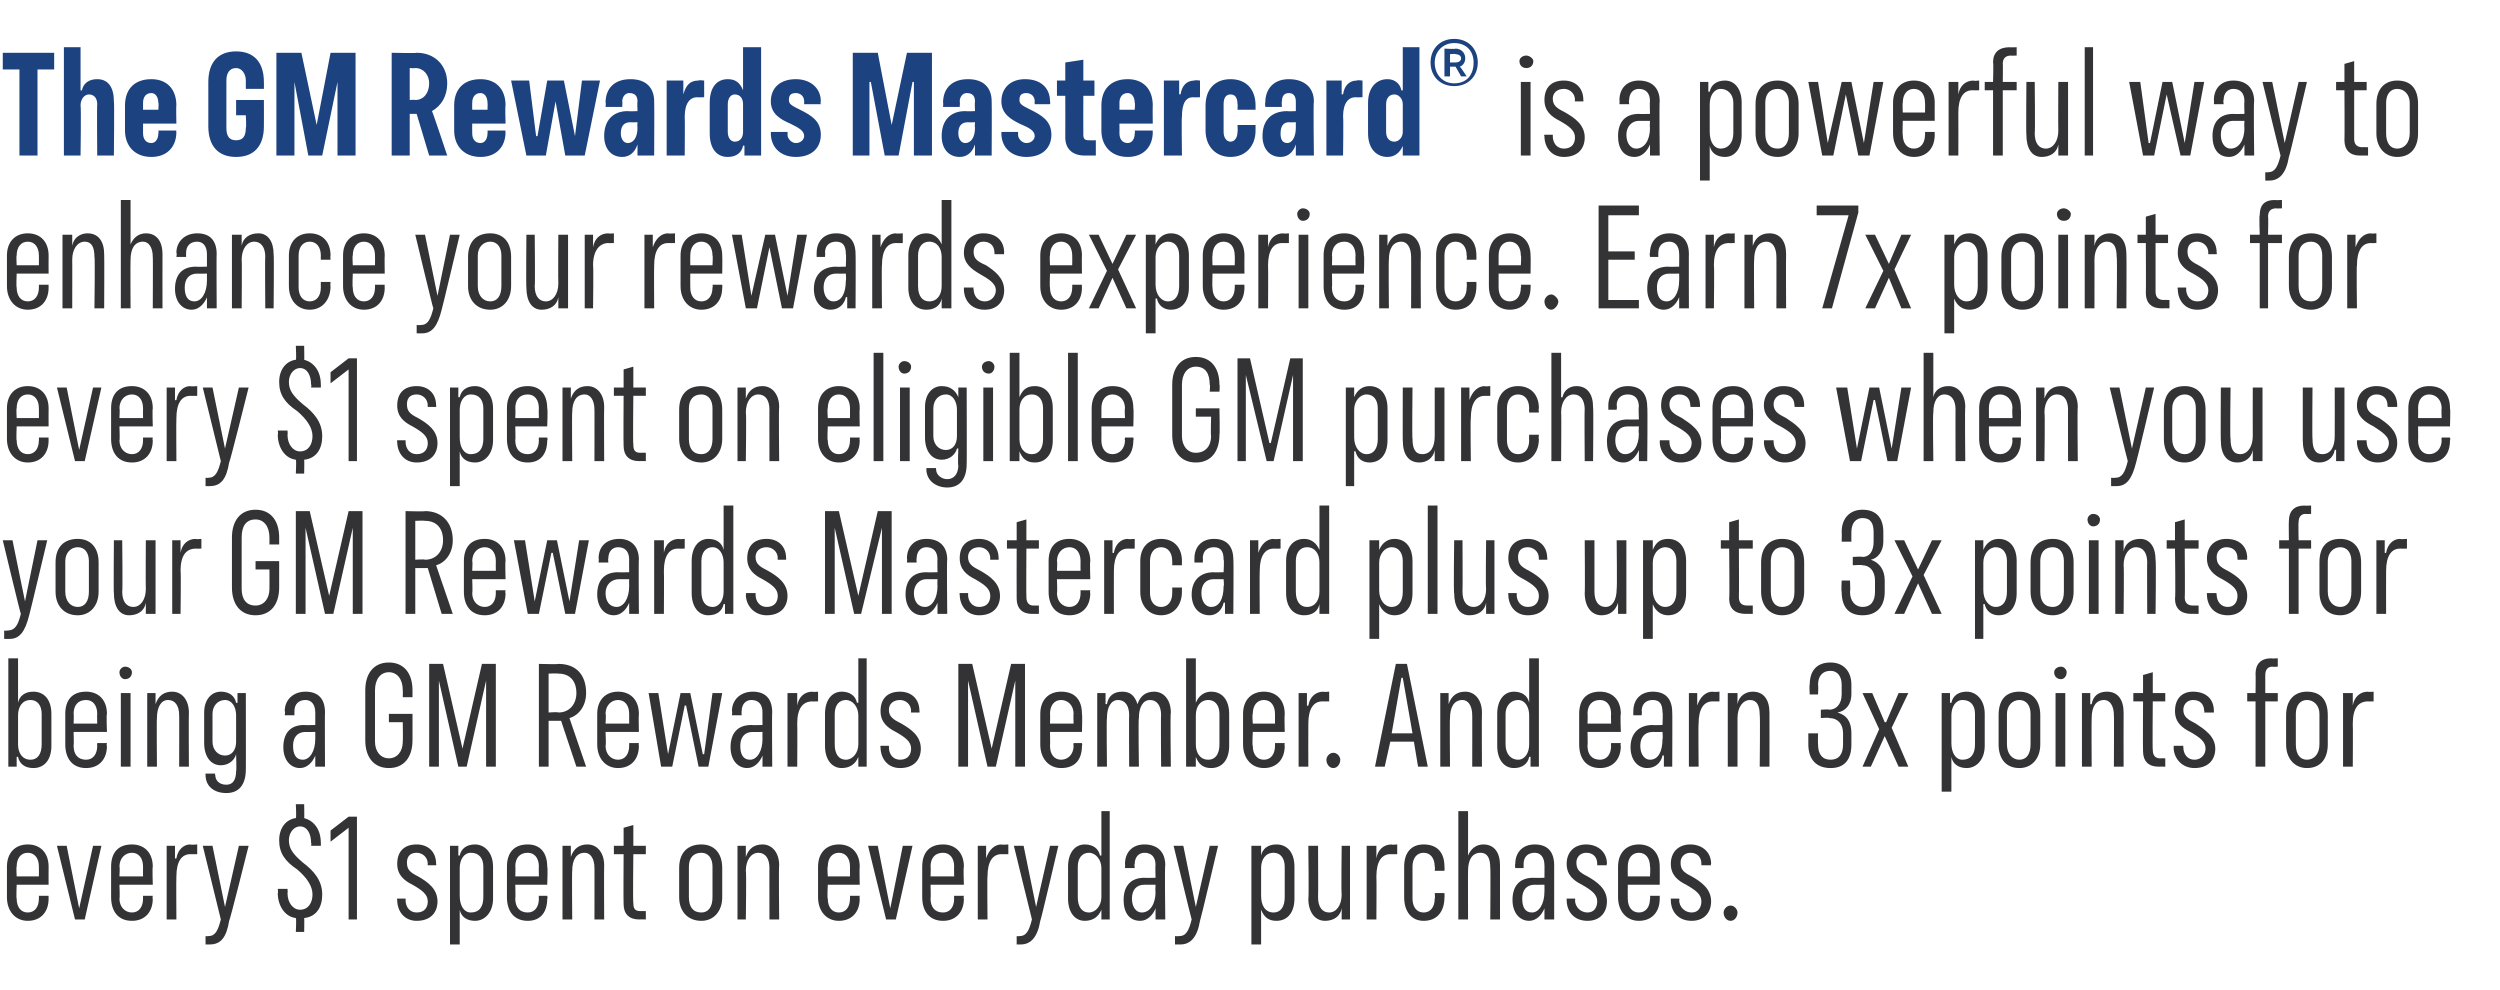
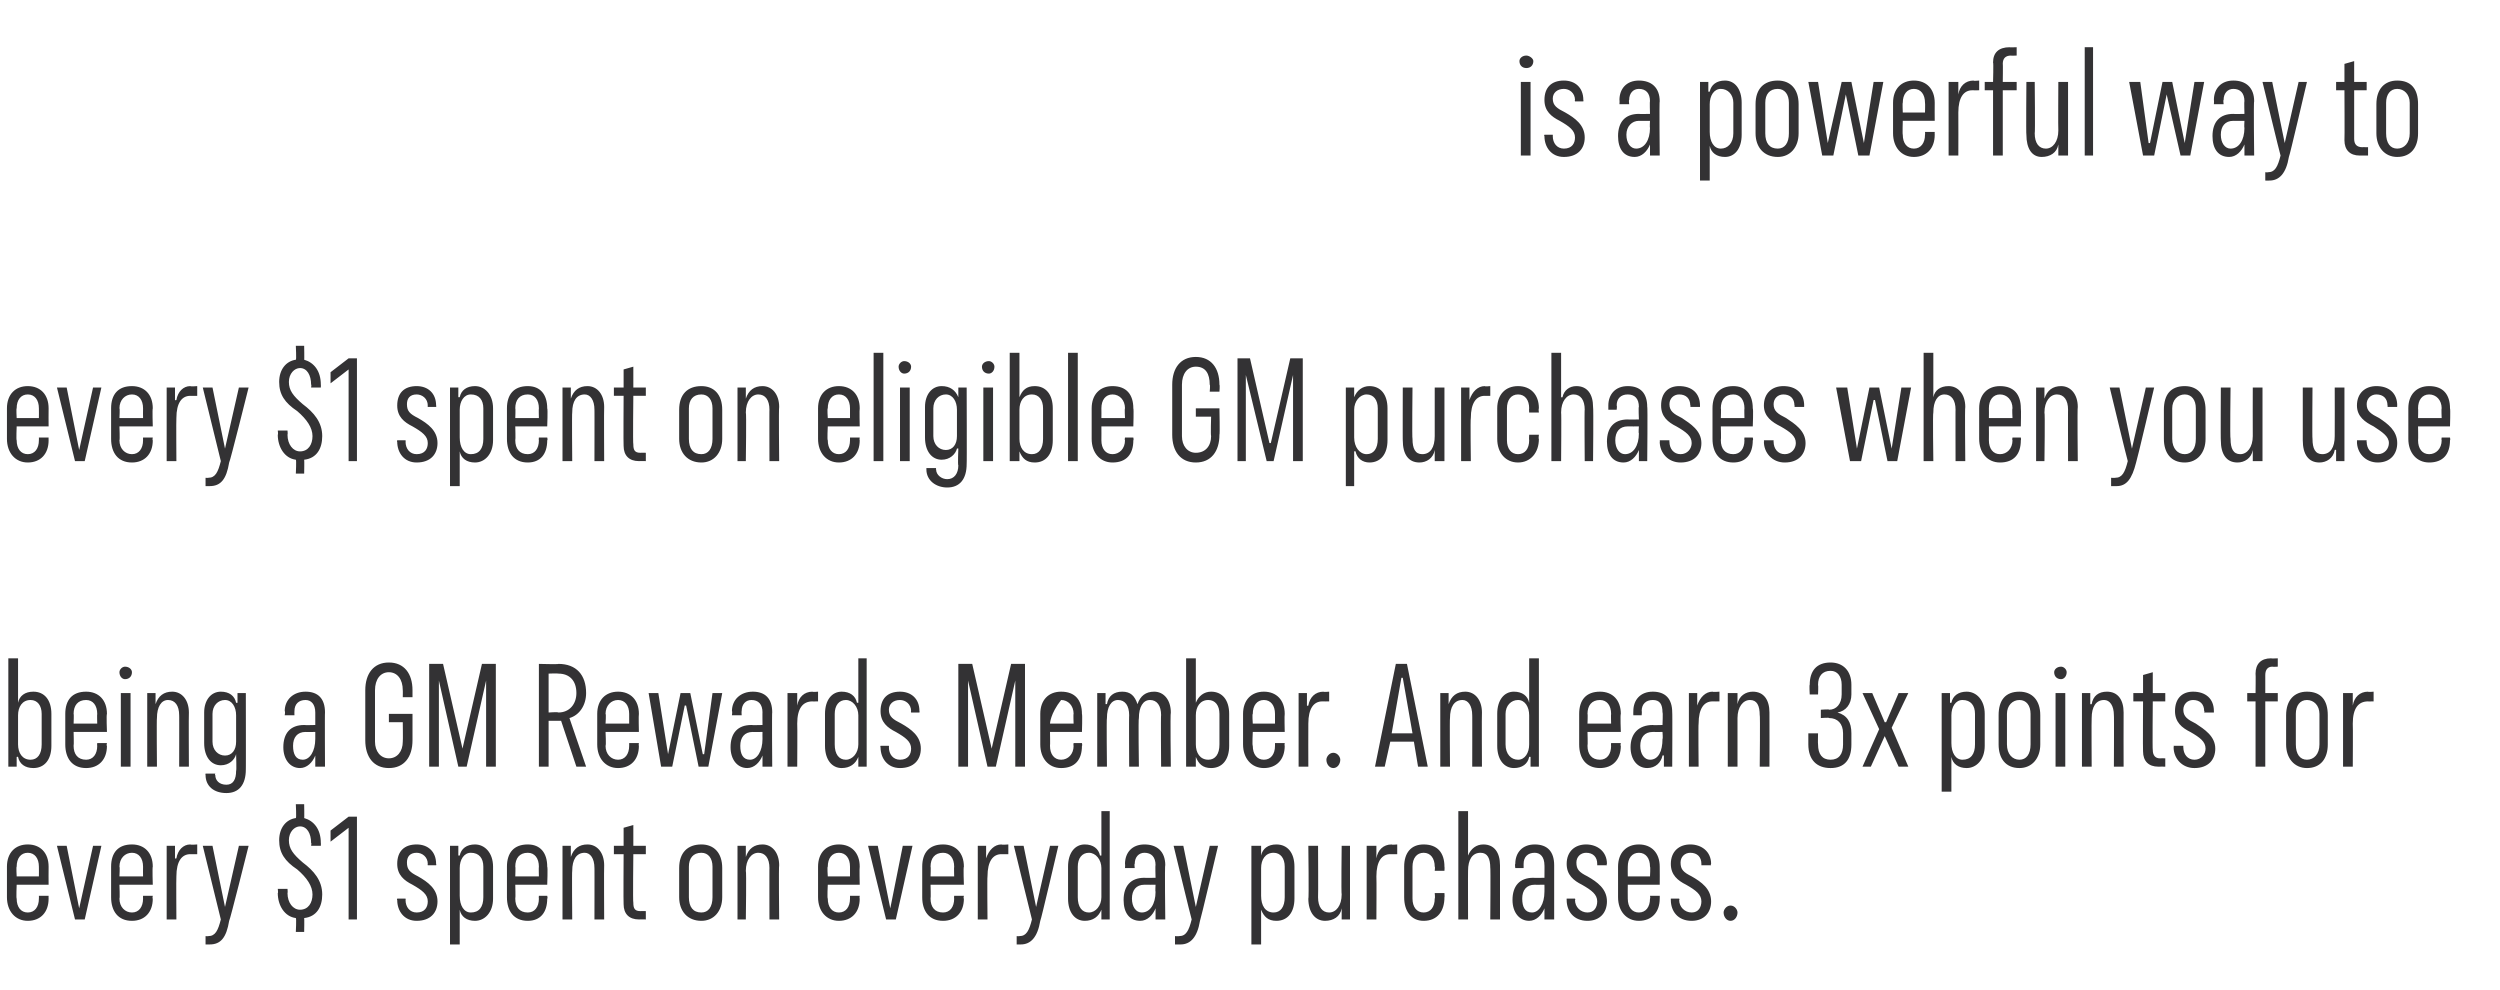
<svg xmlns="http://www.w3.org/2000/svg" version="1.1" width="180px" height="71.3px" viewBox="0 -3 180 71.3" style="top:-3px">
  <desc>The GM Rewards Mastercard® is a powerful way to enhance your rewards experience. Earn 7x points for every $1 spent on...</desc>
  <defs />
  <g id="Polygon61082">
    <path d="M 0.5 61.6 C 0.5 61.6 0.5 59.4 0.5 59.4 C 0.5 58.4 1.1 57.8 2 57.8 C 2.9 57.8 3.5 58.4 3.5 59.4 C 3.49 59.44 3.5 60.7 3.5 60.7 L 1.2 60.7 C 1.2 60.7 1.16 61.69 1.2 61.7 C 1.2 62.3 1.5 62.7 2 62.7 C 2.5 62.7 2.8 62.3 2.8 61.7 C 2.81 61.68 2.8 61.5 2.8 61.5 L 3.5 61.5 C 3.5 61.5 3.49 61.69 3.5 61.7 C 3.5 62.7 2.9 63.3 2 63.3 C 1.1 63.3 0.5 62.6 0.5 61.6 Z M 2.8 60.1 C 2.8 60.1 2.81 59.39 2.8 59.4 C 2.8 58.8 2.5 58.4 2 58.4 C 1.5 58.4 1.2 58.8 1.2 59.4 C 1.16 59.39 1.2 60.1 1.2 60.1 L 2.8 60.1 Z M 4.1 57.9 L 4.8 57.9 L 5.7 62.4 L 5.7 62.4 L 6.7 57.9 L 7.3 57.9 L 6.1 63.2 L 5.4 63.2 L 4.1 57.9 Z M 8 61.6 C 8 61.6 8 59.4 8 59.4 C 8 58.4 8.5 57.8 9.5 57.8 C 10.4 57.8 11 58.4 11 59.4 C 10.96 59.44 11 60.7 11 60.7 L 8.6 60.7 C 8.6 60.7 8.64 61.69 8.6 61.7 C 8.6 62.3 9 62.7 9.5 62.7 C 10 62.7 10.3 62.3 10.3 61.7 C 10.29 61.68 10.3 61.5 10.3 61.5 L 11 61.5 C 11 61.5 10.96 61.69 11 61.7 C 11 62.7 10.4 63.3 9.5 63.3 C 8.5 63.3 8 62.6 8 61.6 Z M 10.3 60.1 C 10.3 60.1 10.29 59.39 10.3 59.4 C 10.3 58.8 10 58.4 9.5 58.4 C 9 58.4 8.6 58.8 8.6 59.4 C 8.64 59.39 8.6 60.1 8.6 60.1 L 10.3 60.1 Z M 12 57.9 L 12.6 57.9 L 12.6 58.8 C 12.6 58.8 12.65 58.84 12.7 58.8 C 12.8 58.2 13.2 57.8 13.7 57.8 C 13.74 57.84 14.2 57.8 14.2 57.8 L 14.2 58.5 C 14.2 58.5 13.71 58.51 13.7 58.5 C 13.1 58.5 12.7 59 12.7 60.1 C 12.68 60.12 12.7 63.2 12.7 63.2 L 12 63.2 L 12 57.9 Z M 14.8 64.4 C 14.8 64.4 14.97 64.42 15 64.4 C 15.5 64.4 15.7 64 15.9 63.2 C 15.89 63.16 14.6 57.9 14.6 57.9 L 15.3 57.9 L 16.2 62.3 L 16.2 62.3 L 17.2 57.9 L 17.9 57.9 C 17.9 57.9 16.55 63.3 16.5 63.3 C 16.3 64.5 15.9 65 15.1 65 C 15.09 65.01 14.8 65 14.8 65 L 14.8 64.4 Z M 21.3 63.1 C 20.5 63 20 62.2 20 61.3 C 20.04 61.3 20 61 20 61 L 20.7 61 C 20.7 61 20.73 61.29 20.7 61.3 C 20.7 62 21.1 62.5 21.6 62.5 C 22.2 62.5 22.5 62 22.5 61.4 C 22.5 60.8 22.1 60.2 21.4 59.6 C 20.5 59 20.1 58.4 20.1 57.5 C 20.1 56.6 20.6 56 21.3 55.9 C 21.35 55.92 21.3 54.9 21.3 54.9 L 21.9 54.9 C 21.9 54.9 21.92 55.93 21.9 55.9 C 22.6 56.1 23.1 56.7 23.1 57.7 C 23.11 57.67 23.1 57.9 23.1 57.9 L 22.4 57.9 C 22.4 57.9 22.44 57.66 22.4 57.7 C 22.4 57 22.1 56.5 21.6 56.5 C 21.2 56.5 20.8 56.9 20.8 57.5 C 20.8 58.1 21.1 58.5 21.8 59.1 C 22.6 59.7 23.2 60.4 23.2 61.4 C 23.2 62.3 22.8 63 21.9 63.1 C 21.92 63.11 21.9 64.1 21.9 64.1 L 21.3 64.1 C 21.3 64.1 21.35 63.11 21.3 63.1 Z M 25.1 56.6 L 23.8 57.6 L 23.8 56.8 L 25.1 55.8 L 25.7 55.8 L 25.7 63.2 L 25.1 63.2 L 25.1 56.6 Z M 28.6 61.8 C 28.56 61.81 28.6 61.7 28.6 61.7 L 29.2 61.7 C 29.2 61.7 29.22 61.84 29.2 61.8 C 29.2 62.3 29.5 62.7 30 62.7 C 30.6 62.7 30.8 62.3 30.8 61.9 C 30.8 61.4 30.4 61.1 29.7 60.7 C 29.1 60.4 28.6 60 28.6 59.2 C 28.6 58.3 29.1 57.8 30 57.8 C 30.8 57.8 31.4 58.3 31.4 59.2 C 31.43 59.21 31.4 59.3 31.4 59.3 L 30.8 59.3 C 30.8 59.3 30.78 59.19 30.8 59.2 C 30.8 58.7 30.4 58.4 30 58.4 C 29.5 58.4 29.3 58.7 29.3 59.1 C 29.3 59.6 29.5 59.8 30.1 60.1 C 30.8 60.5 31.5 61 31.5 61.9 C 31.5 62.7 31 63.3 30 63.3 C 29.1 63.3 28.6 62.6 28.6 61.8 Z M 32.4 57.9 L 33 57.9 L 33 58.6 C 33 58.6 33.07 58.6 33.1 58.6 C 33.2 58.1 33.6 57.8 34.2 57.8 C 34.9 57.8 35.5 58.4 35.5 59.4 C 35.5 59.4 35.5 61.7 35.5 61.7 C 35.5 62.7 34.9 63.3 34.2 63.3 C 33.6 63.3 33.2 63 33.1 62.5 C 33.11 62.48 33.1 62.5 33.1 62.5 L 33.1 65 L 32.4 65 L 32.4 57.9 Z M 33.9 62.7 C 34.5 62.7 34.8 62.3 34.8 61.6 C 34.8 61.6 34.8 59.4 34.8 59.4 C 34.8 58.8 34.5 58.4 33.9 58.4 C 33.4 58.4 33.1 58.9 33.1 59.5 C 33.1 59.5 33.1 61.5 33.1 61.5 C 33.1 62.2 33.4 62.7 33.9 62.7 Z M 36.5 61.6 C 36.5 61.6 36.5 59.4 36.5 59.4 C 36.5 58.4 37 57.8 38 57.8 C 38.9 57.8 39.4 58.4 39.4 59.4 C 39.45 59.44 39.4 60.7 39.4 60.7 L 37.1 60.7 C 37.1 60.7 37.13 61.69 37.1 61.7 C 37.1 62.3 37.4 62.7 38 62.7 C 38.5 62.7 38.8 62.3 38.8 61.7 C 38.78 61.68 38.8 61.5 38.8 61.5 L 39.4 61.5 C 39.4 61.5 39.45 61.69 39.4 61.7 C 39.4 62.7 38.9 63.3 38 63.3 C 37 63.3 36.5 62.6 36.5 61.6 Z M 38.8 60.1 C 38.8 60.1 38.78 59.39 38.8 59.4 C 38.8 58.8 38.5 58.4 38 58.4 C 37.4 58.4 37.1 58.8 37.1 59.4 C 37.13 59.39 37.1 60.1 37.1 60.1 L 38.8 60.1 Z M 40.5 57.9 L 41.1 57.9 L 41.1 58.7 C 41.1 58.7 41.15 58.71 41.1 58.7 C 41.3 58.1 41.7 57.8 42.3 57.8 C 43 57.8 43.5 58.4 43.5 59.3 C 43.48 59.33 43.5 63.2 43.5 63.2 L 42.8 63.2 C 42.8 63.2 42.81 59.45 42.8 59.5 C 42.8 58.8 42.5 58.4 42.1 58.4 C 41.5 58.4 41.2 58.9 41.2 59.7 C 41.17 59.68 41.2 63.2 41.2 63.2 L 40.5 63.2 L 40.5 57.9 Z M 44.9 62.1 C 44.88 62.1 44.9 58.5 44.9 58.5 L 44.2 58.5 L 44.2 57.9 L 44.9 57.9 L 44.9 56.6 L 45.6 56.4 L 45.6 57.9 L 46.5 57.9 L 46.5 58.5 L 45.6 58.5 C 45.6 58.5 45.56 62 45.6 62 C 45.6 62.4 45.7 62.6 46.1 62.6 C 46.12 62.59 46.5 62.6 46.5 62.6 L 46.5 63.2 C 46.5 63.2 46.01 63.19 46 63.2 C 45.3 63.2 44.9 62.8 44.9 62.1 Z M 48.9 61.6 C 48.9 61.6 48.9 59.5 48.9 59.5 C 48.9 58.4 49.5 57.8 50.5 57.8 C 51.4 57.8 52 58.4 52 59.5 C 52 59.5 52 61.6 52 61.6 C 52 62.6 51.4 63.3 50.5 63.3 C 49.5 63.3 48.9 62.6 48.9 61.6 Z M 50.5 62.7 C 51 62.7 51.3 62.3 51.3 61.6 C 51.3 61.6 51.3 59.4 51.3 59.4 C 51.3 58.8 51 58.4 50.5 58.4 C 49.9 58.4 49.6 58.8 49.6 59.4 C 49.6 59.4 49.6 61.6 49.6 61.6 C 49.6 62.3 49.9 62.7 50.5 62.7 Z M 53.1 57.9 L 53.7 57.9 L 53.7 58.7 C 53.7 58.7 53.73 58.71 53.7 58.7 C 53.9 58.1 54.3 57.8 54.9 57.8 C 55.6 57.8 56.1 58.4 56.1 59.3 C 56.06 59.33 56.1 63.2 56.1 63.2 L 55.4 63.2 C 55.4 63.2 55.39 59.45 55.4 59.5 C 55.4 58.8 55.1 58.4 54.6 58.4 C 54.1 58.4 53.7 58.9 53.7 59.7 C 53.75 59.68 53.7 63.2 53.7 63.2 L 53.1 63.2 L 53.1 57.9 Z M 58.9 61.6 C 58.9 61.6 58.9 59.4 58.9 59.4 C 58.9 58.4 59.5 57.8 60.4 57.8 C 61.3 57.8 61.9 58.4 61.9 59.4 C 61.87 59.44 61.9 60.7 61.9 60.7 L 59.6 60.7 C 59.6 60.7 59.55 61.69 59.6 61.7 C 59.6 62.3 59.9 62.7 60.4 62.7 C 60.9 62.7 61.2 62.3 61.2 61.7 C 61.2 61.68 61.2 61.5 61.2 61.5 L 61.9 61.5 C 61.9 61.5 61.87 61.69 61.9 61.7 C 61.9 62.7 61.3 63.3 60.4 63.3 C 59.5 63.3 58.9 62.6 58.9 61.6 Z M 61.2 60.1 C 61.2 60.1 61.2 59.39 61.2 59.4 C 61.2 58.8 60.9 58.4 60.4 58.4 C 59.9 58.4 59.6 58.8 59.6 59.4 C 59.55 59.39 59.6 60.1 59.6 60.1 L 61.2 60.1 Z M 62.5 57.9 L 63.2 57.9 L 64.1 62.4 L 64.1 62.4 L 65 57.9 L 65.7 57.9 L 64.5 63.2 L 63.8 63.2 L 62.5 57.9 Z M 66.4 61.6 C 66.4 61.6 66.4 59.4 66.4 59.4 C 66.4 58.4 66.9 57.8 67.9 57.8 C 68.8 57.8 69.4 58.4 69.4 59.4 C 69.35 59.44 69.4 60.7 69.4 60.7 L 67 60.7 C 67 60.7 67.03 61.69 67 61.7 C 67 62.3 67.3 62.7 67.9 62.7 C 68.4 62.7 68.7 62.3 68.7 61.7 C 68.68 61.68 68.7 61.5 68.7 61.5 L 69.4 61.5 C 69.4 61.5 69.35 61.69 69.4 61.7 C 69.4 62.7 68.8 63.3 67.9 63.3 C 66.9 63.3 66.4 62.6 66.4 61.6 Z M 68.7 60.1 C 68.7 60.1 68.68 59.39 68.7 59.4 C 68.7 58.8 68.4 58.4 67.9 58.4 C 67.3 58.4 67 58.8 67 59.4 C 67.03 59.39 67 60.1 67 60.1 L 68.7 60.1 Z M 70.4 57.9 L 71 57.9 L 71 58.8 C 71 58.8 71.04 58.84 71 58.8 C 71.2 58.2 71.6 57.8 72.1 57.8 C 72.13 57.84 72.6 57.8 72.6 57.8 L 72.6 58.5 C 72.6 58.5 72.1 58.51 72.1 58.5 C 71.5 58.5 71.1 59 71.1 60.1 C 71.07 60.12 71.1 63.2 71.1 63.2 L 70.4 63.2 L 70.4 57.9 Z M 73.2 64.4 C 73.2 64.4 73.36 64.42 73.4 64.4 C 73.9 64.4 74.1 64 74.3 63.2 C 74.28 63.16 73 57.9 73 57.9 L 73.7 57.9 L 74.6 62.3 L 74.6 62.3 L 75.6 57.9 L 76.2 57.9 C 76.2 57.9 74.94 63.3 74.9 63.3 C 74.7 64.5 74.2 65 73.5 65 C 73.48 65.01 73.2 65 73.2 65 L 73.2 64.4 Z M 76.9 61.7 C 76.9 61.7 76.9 59.4 76.9 59.4 C 76.9 58.4 77.4 57.8 78.1 57.8 C 78.7 57.8 79.1 58.1 79.2 58.6 C 79.23 58.59 79.3 58.6 79.3 58.6 L 79.3 55.4 L 79.9 55.4 L 79.9 63.2 L 79.3 63.2 L 79.3 62.5 C 79.3 62.5 79.25 62.47 79.3 62.5 C 79.1 63 78.7 63.3 78.1 63.3 C 77.4 63.3 76.9 62.7 76.9 61.7 Z M 78.4 62.7 C 78.9 62.7 79.3 62.2 79.3 61.6 C 79.3 61.6 79.3 59.5 79.3 59.5 C 79.3 58.9 78.9 58.4 78.4 58.4 C 77.9 58.4 77.6 58.8 77.6 59.4 C 77.6 59.4 77.6 61.6 77.6 61.6 C 77.6 62.3 77.9 62.7 78.4 62.7 Z M 80.9 61.8 C 80.9 60.8 81.4 60.2 82.4 60.2 C 82.39 60.22 83.2 60.2 83.2 60.2 C 83.2 60.2 83.17 59.25 83.2 59.3 C 83.2 58.7 82.9 58.4 82.4 58.4 C 82 58.4 81.7 58.7 81.7 59.2 C 81.66 59.19 81.7 59.5 81.7 59.5 L 81 59.5 C 81 59.5 81.02 59.22 81 59.2 C 81 58.4 81.5 57.8 82.4 57.8 C 83.3 57.8 83.9 58.3 83.9 59.3 C 83.85 59.25 83.9 63.2 83.9 63.2 L 83.2 63.2 L 83.2 62.4 C 83.2 62.4 83.17 62.37 83.2 62.4 C 83 62.9 82.6 63.3 82.1 63.3 C 81.3 63.3 80.9 62.7 80.9 61.8 Z M 82.2 62.7 C 82.8 62.7 83.2 62.1 83.2 61.2 C 83.17 61.21 83.2 60.7 83.2 60.7 C 83.2 60.7 82.43 60.71 82.4 60.7 C 81.8 60.7 81.5 61.1 81.5 61.7 C 81.5 62.3 81.8 62.7 82.2 62.7 Z M 84.6 64.4 C 84.6 64.4 84.86 64.42 84.9 64.4 C 85.4 64.4 85.6 64 85.8 63.2 C 85.77 63.16 84.5 57.9 84.5 57.9 L 85.2 57.9 L 86.1 62.3 L 86.1 62.3 L 87.1 57.9 L 87.7 57.9 C 87.7 57.9 86.43 63.3 86.4 63.3 C 86.2 64.5 85.7 65 85 65 C 84.98 65.01 84.6 65 84.6 65 L 84.6 64.4 Z M 90.1 57.9 L 90.8 57.9 L 90.8 58.6 C 90.8 58.6 90.79 58.6 90.8 58.6 C 90.9 58.1 91.3 57.8 91.9 57.8 C 92.7 57.8 93.2 58.4 93.2 59.4 C 93.2 59.4 93.2 61.7 93.2 61.7 C 93.2 62.7 92.7 63.3 91.9 63.3 C 91.3 63.3 91 63 90.8 62.5 C 90.82 62.48 90.8 62.5 90.8 62.5 L 90.8 65 L 90.1 65 L 90.1 57.9 Z M 91.7 62.7 C 92.2 62.7 92.5 62.3 92.5 61.6 C 92.5 61.6 92.5 59.4 92.5 59.4 C 92.5 58.8 92.2 58.4 91.7 58.4 C 91.1 58.4 90.8 58.9 90.8 59.5 C 90.8 59.5 90.8 61.5 90.8 61.5 C 90.8 62.2 91.1 62.7 91.7 62.7 Z M 97.2 63.2 L 96.6 63.2 L 96.6 62.4 C 96.6 62.4 96.58 62.36 96.6 62.4 C 96.5 63 96 63.3 95.4 63.3 C 94.7 63.3 94.2 62.7 94.2 61.7 C 94.25 61.74 94.2 57.9 94.2 57.9 L 94.9 57.9 C 94.9 57.9 94.92 61.62 94.9 61.6 C 94.9 62.3 95.2 62.7 95.7 62.7 C 96.2 62.7 96.6 62.2 96.6 61.4 C 96.56 61.38 96.6 57.9 96.6 57.9 L 97.2 57.9 L 97.2 63.2 Z M 98.4 57.9 L 99.1 57.9 L 99.1 58.8 C 99.1 58.8 99.09 58.84 99.1 58.8 C 99.2 58.2 99.6 57.8 100.2 57.8 C 100.18 57.84 100.6 57.8 100.6 57.8 L 100.6 58.5 C 100.6 58.5 100.15 58.51 100.1 58.5 C 99.5 58.5 99.1 59 99.1 60.1 C 99.12 60.12 99.1 63.2 99.1 63.2 L 98.4 63.2 L 98.4 57.9 Z M 101.1 61.6 C 101.1 61.6 101.1 59.4 101.1 59.4 C 101.1 58.4 101.6 57.8 102.5 57.8 C 103.5 57.8 104 58.4 104 59.4 C 104.02 59.44 104 59.7 104 59.7 L 103.3 59.7 C 103.3 59.7 103.34 59.4 103.3 59.4 C 103.3 58.8 103 58.4 102.5 58.4 C 102 58.4 101.7 58.8 101.7 59.4 C 101.7 59.4 101.7 61.7 101.7 61.7 C 101.7 62.3 102 62.7 102.5 62.7 C 103 62.7 103.3 62.3 103.3 61.7 C 103.34 61.66 103.3 61.3 103.3 61.3 L 104 61.3 C 104 61.3 104.02 61.62 104 61.6 C 104 62.6 103.5 63.3 102.5 63.3 C 101.6 63.3 101.1 62.6 101.1 61.6 Z M 105 55.4 L 105.7 55.4 L 105.7 58.6 C 105.7 58.6 105.71 58.62 105.7 58.6 C 105.9 58.1 106.3 57.8 106.8 57.8 C 107.6 57.8 108 58.4 108 59.3 C 108 59.33 108 63.2 108 63.2 L 107.3 63.2 C 107.3 63.2 107.33 59.45 107.3 59.5 C 107.3 58.8 107.1 58.4 106.6 58.4 C 106 58.4 105.7 58.9 105.7 59.7 C 105.69 59.68 105.7 63.2 105.7 63.2 L 105 63.2 L 105 55.4 Z M 108.9 61.8 C 108.9 60.8 109.4 60.2 110.4 60.2 C 110.44 60.22 111.2 60.2 111.2 60.2 C 111.2 60.2 111.21 59.25 111.2 59.3 C 111.2 58.7 110.9 58.4 110.5 58.4 C 110 58.4 109.7 58.7 109.7 59.2 C 109.7 59.19 109.7 59.5 109.7 59.5 L 109.1 59.5 C 109.1 59.5 109.06 59.22 109.1 59.2 C 109.1 58.4 109.6 57.8 110.5 57.8 C 111.4 57.8 111.9 58.3 111.9 59.3 C 111.9 59.25 111.9 63.2 111.9 63.2 L 111.2 63.2 L 111.2 62.4 C 111.2 62.4 111.21 62.37 111.2 62.4 C 111 62.9 110.6 63.3 110.1 63.3 C 109.4 63.3 108.9 62.7 108.9 61.8 Z M 110.3 62.7 C 110.8 62.7 111.2 62.1 111.2 61.2 C 111.21 61.21 111.2 60.7 111.2 60.7 C 111.2 60.7 110.48 60.71 110.5 60.7 C 109.9 60.7 109.6 61.1 109.6 61.7 C 109.6 62.3 109.8 62.7 110.3 62.7 Z M 112.8 61.8 C 112.79 61.81 112.8 61.7 112.8 61.7 L 113.4 61.7 C 113.4 61.7 113.45 61.84 113.4 61.8 C 113.4 62.3 113.8 62.7 114.3 62.7 C 114.8 62.7 115 62.3 115 61.9 C 115 61.4 114.6 61.1 113.9 60.7 C 113.3 60.4 112.8 60 112.8 59.2 C 112.8 58.3 113.4 57.8 114.2 57.8 C 115 57.8 115.7 58.3 115.7 59.2 C 115.65 59.21 115.7 59.3 115.7 59.3 L 115 59.3 C 115 59.3 115 59.19 115 59.2 C 115 58.7 114.7 58.4 114.2 58.4 C 113.8 58.4 113.5 58.7 113.5 59.1 C 113.5 59.6 113.7 59.8 114.3 60.1 C 115 60.5 115.7 61 115.7 61.9 C 115.7 62.7 115.2 63.3 114.3 63.3 C 113.3 63.3 112.8 62.6 112.8 61.8 Z M 116.5 61.6 C 116.5 61.6 116.5 59.4 116.5 59.4 C 116.5 58.4 117.1 57.8 118 57.8 C 118.9 57.8 119.5 58.4 119.5 59.4 C 119.51 59.44 119.5 60.7 119.5 60.7 L 117.2 60.7 C 117.2 60.7 117.19 61.69 117.2 61.7 C 117.2 62.3 117.5 62.7 118 62.7 C 118.5 62.7 118.8 62.3 118.8 61.7 C 118.84 61.68 118.8 61.5 118.8 61.5 L 119.5 61.5 C 119.5 61.5 119.51 61.69 119.5 61.7 C 119.5 62.7 118.9 63.3 118 63.3 C 117.1 63.3 116.5 62.6 116.5 61.6 Z M 118.8 60.1 C 118.8 60.1 118.84 59.39 118.8 59.4 C 118.8 58.8 118.5 58.4 118 58.4 C 117.5 58.4 117.2 58.8 117.2 59.4 C 117.19 59.39 117.2 60.1 117.2 60.1 L 118.8 60.1 Z M 120.3 61.8 C 120.29 61.81 120.3 61.7 120.3 61.7 L 120.9 61.7 C 120.9 61.7 120.95 61.84 120.9 61.8 C 120.9 62.3 121.3 62.7 121.8 62.7 C 122.3 62.7 122.5 62.3 122.5 61.9 C 122.5 61.4 122.1 61.1 121.4 60.7 C 120.8 60.4 120.3 60 120.3 59.2 C 120.3 58.3 120.9 57.8 121.7 57.8 C 122.5 57.8 123.2 58.3 123.2 59.2 C 123.15 59.21 123.2 59.3 123.2 59.3 L 122.5 59.3 C 122.5 59.3 122.5 59.19 122.5 59.2 C 122.5 58.7 122.2 58.4 121.7 58.4 C 121.3 58.4 121 58.7 121 59.1 C 121 59.6 121.2 59.8 121.8 60.1 C 122.5 60.5 123.2 61 123.2 61.9 C 123.2 62.7 122.7 63.3 121.8 63.3 C 120.8 63.3 120.3 62.6 120.3 61.8 Z M 124.1 62.7 C 124.1 62.5 124.3 62.2 124.6 62.2 C 124.9 62.2 125.1 62.5 125.1 62.7 C 125.1 63 124.9 63.3 124.6 63.3 C 124.3 63.3 124.1 63 124.1 62.7 Z " stroke="none" fill="#333234" />
  </g>
  <g id="Polygon61081">
-     <path d="M 1.3 51.5 C 1.28 51.47 1.2 51.5 1.2 51.5 L 1.2 52.2 L 0.6 52.2 L 0.6 44.4 L 1.3 44.4 L 1.3 47.6 C 1.3 47.6 1.31 47.59 1.3 47.6 C 1.4 47.1 1.8 46.8 2.4 46.8 C 3.2 46.8 3.7 47.4 3.7 48.4 C 3.7 48.4 3.7 50.7 3.7 50.7 C 3.7 51.7 3.2 52.3 2.4 52.3 C 1.8 52.3 1.4 52 1.3 51.5 Z M 2.2 51.7 C 2.7 51.7 3 51.3 3 50.6 C 3 50.6 3 48.4 3 48.4 C 3 47.8 2.7 47.4 2.2 47.4 C 1.6 47.4 1.3 47.9 1.3 48.5 C 1.3 48.5 1.3 50.6 1.3 50.6 C 1.3 51.2 1.6 51.7 2.2 51.7 Z M 4.7 50.6 C 4.7 50.6 4.7 48.4 4.7 48.4 C 4.7 47.4 5.2 46.8 6.2 46.8 C 7.1 46.8 7.7 47.4 7.7 48.4 C 7.65 48.44 7.7 49.7 7.7 49.7 L 5.3 49.7 C 5.3 49.7 5.33 50.69 5.3 50.7 C 5.3 51.3 5.6 51.7 6.2 51.7 C 6.7 51.7 7 51.3 7 50.7 C 6.98 50.68 7 50.5 7 50.5 L 7.7 50.5 C 7.7 50.5 7.65 50.69 7.7 50.7 C 7.7 51.7 7.1 52.3 6.2 52.3 C 5.2 52.3 4.7 51.6 4.7 50.6 Z M 7 49.1 C 7 49.1 6.98 48.39 7 48.4 C 7 47.8 6.7 47.4 6.2 47.4 C 5.6 47.4 5.3 47.8 5.3 48.4 C 5.33 48.39 5.3 49.1 5.3 49.1 L 7 49.1 Z M 8.7 46.9 L 9.4 46.9 L 9.4 52.2 L 8.7 52.2 L 8.7 46.9 Z M 9 45 C 9.3 45 9.5 45.2 9.5 45.4 C 9.5 45.7 9.3 45.9 9 45.9 C 8.8 45.9 8.6 45.7 8.6 45.4 C 8.6 45.2 8.8 45 9 45 Z M 10.6 46.9 L 11.2 46.9 L 11.2 47.7 C 11.2 47.7 11.24 47.71 11.2 47.7 C 11.4 47.1 11.8 46.8 12.4 46.8 C 13.1 46.8 13.6 47.4 13.6 48.3 C 13.58 48.33 13.6 52.2 13.6 52.2 L 12.9 52.2 C 12.9 52.2 12.91 48.45 12.9 48.5 C 12.9 47.8 12.6 47.4 12.1 47.4 C 11.6 47.4 11.3 47.9 11.3 48.7 C 11.27 48.68 11.3 52.2 11.3 52.2 L 10.6 52.2 L 10.6 46.9 Z M 14.8 52.8 C 14.78 52.81 14.8 52.7 14.8 52.7 L 15.5 52.7 C 15.5 52.7 15.45 52.83 15.5 52.8 C 15.5 53.2 15.8 53.5 16.3 53.5 C 16.8 53.5 17 53.1 17 52.5 C 17.04 52.53 17 51.3 17 51.3 C 17 51.3 17.03 51.27 17 51.3 C 16.9 51.7 16.5 52.1 15.9 52.1 C 15.2 52.1 14.7 51.5 14.7 50.5 C 14.7 50.5 14.7 48.3 14.7 48.3 C 14.7 47.4 15.2 46.8 15.9 46.8 C 16.5 46.8 16.9 47.1 17 47.6 C 17.04 47.6 17.1 47.6 17.1 47.6 L 17.1 46.9 L 17.7 46.9 C 17.7 46.9 17.71 52.44 17.7 52.4 C 17.7 53.5 17.2 54.1 16.3 54.1 C 15.4 54.1 14.8 53.6 14.8 52.8 Z M 16.2 51.4 C 16.7 51.4 17 51 17 50.4 C 17 50.4 17 48.5 17 48.5 C 17 47.9 16.7 47.4 16.2 47.4 C 15.7 47.4 15.3 47.8 15.3 48.4 C 15.3 48.4 15.3 50.4 15.3 50.4 C 15.3 51 15.7 51.4 16.2 51.4 Z M 20.4 50.8 C 20.4 49.8 20.9 49.2 21.9 49.2 C 21.92 49.22 22.7 49.2 22.7 49.2 C 22.7 49.2 22.7 48.25 22.7 48.3 C 22.7 47.7 22.4 47.4 22 47.4 C 21.5 47.4 21.2 47.7 21.2 48.2 C 21.19 48.19 21.2 48.5 21.2 48.5 L 20.5 48.5 C 20.5 48.5 20.55 48.22 20.5 48.2 C 20.5 47.4 21.1 46.8 22 46.8 C 22.9 46.8 23.4 47.3 23.4 48.3 C 23.38 48.25 23.4 52.2 23.4 52.2 L 22.7 52.2 L 22.7 51.4 C 22.7 51.4 22.7 51.37 22.7 51.4 C 22.5 51.9 22.1 52.3 21.6 52.3 C 20.9 52.3 20.4 51.7 20.4 50.8 Z M 21.8 51.7 C 22.3 51.7 22.7 51.1 22.7 50.2 C 22.7 50.21 22.7 49.7 22.7 49.7 C 22.7 49.7 21.97 49.71 22 49.7 C 21.4 49.7 21.1 50.1 21.1 50.7 C 21.1 51.3 21.3 51.7 21.8 51.7 Z M 26.3 50.3 C 26.3 50.3 26.3 46.7 26.3 46.7 C 26.3 45.5 26.9 44.7 28 44.7 C 29.1 44.7 29.7 45.5 29.7 46.7 C 29.7 46.72 29.7 47.2 29.7 47.2 L 29 47.2 C 29 47.2 29.01 46.68 29 46.7 C 29 45.9 28.6 45.4 28 45.4 C 27.4 45.4 27 45.9 27 46.7 C 27 46.7 27 50.4 27 50.4 C 27 51.1 27.4 51.6 28 51.6 C 28.6 51.6 29 51.1 29 50.4 C 29.02 50.35 29 49 29 49 L 28 49 L 28 48.4 L 29.7 48.4 C 29.7 48.4 29.7 50.3 29.7 50.3 C 29.7 51.5 29.1 52.3 28 52.3 C 26.9 52.3 26.3 51.5 26.3 50.3 Z M 30.9 44.8 L 31.9 44.8 L 33.3 50.9 L 33.3 50.9 L 34.7 44.8 L 35.7 44.8 L 35.7 52.2 L 35 52.2 L 35 46 L 35 46 L 33.6 52.2 L 33 52.2 L 31.6 46 L 31.6 46 L 31.6 52.2 L 30.9 52.2 L 30.9 44.8 Z M 38.8 44.8 C 38.8 44.8 40.25 44.84 40.2 44.8 C 41.5 44.8 42.2 45.6 42.2 46.9 C 42.2 47.8 41.7 48.5 41 48.7 C 41.01 48.75 42.2 52.2 42.2 52.2 L 41.5 52.2 L 40.4 48.9 L 40.2 48.9 L 39.5 48.9 L 39.5 52.2 L 38.8 52.2 L 38.8 44.8 Z M 40.2 48.3 C 41 48.3 41.5 47.7 41.5 46.9 C 41.5 46 41 45.5 40.2 45.5 C 40.18 45.47 39.5 45.5 39.5 45.5 L 39.5 48.3 C 39.5 48.3 40.18 48.25 40.2 48.3 Z M 43 50.6 C 43 50.6 43 48.4 43 48.4 C 43 47.4 43.6 46.8 44.5 46.8 C 45.4 46.8 46 47.4 46 48.4 C 45.97 48.44 46 49.7 46 49.7 L 43.6 49.7 C 43.6 49.7 43.65 50.69 43.6 50.7 C 43.6 51.3 44 51.7 44.5 51.7 C 45 51.7 45.3 51.3 45.3 50.7 C 45.3 50.68 45.3 50.5 45.3 50.5 L 46 50.5 C 46 50.5 45.97 50.69 46 50.7 C 46 51.7 45.4 52.3 44.5 52.3 C 43.6 52.3 43 51.6 43 50.6 Z M 45.3 49.1 C 45.3 49.1 45.3 48.39 45.3 48.4 C 45.3 47.8 45 47.4 44.5 47.4 C 44 47.4 43.6 47.8 43.6 48.4 C 43.65 48.39 43.6 49.1 43.6 49.1 L 45.3 49.1 Z M 46.7 46.9 L 47.4 46.9 L 48.1 51.3 L 48.1 51.3 L 49 46.9 L 49.7 46.9 L 50.6 51.3 L 50.7 51.3 L 51.3 46.9 L 52 46.9 L 51 52.2 L 50.3 52.2 L 49.4 47.8 L 49.3 47.8 L 48.4 52.2 L 47.6 52.2 L 46.7 46.9 Z M 52.6 50.8 C 52.6 49.8 53.1 49.2 54.1 49.2 C 54.12 49.22 54.9 49.2 54.9 49.2 C 54.9 49.2 54.89 48.25 54.9 48.3 C 54.9 47.7 54.6 47.4 54.1 47.4 C 53.7 47.4 53.4 47.7 53.4 48.2 C 53.38 48.19 53.4 48.5 53.4 48.5 L 52.7 48.5 C 52.7 48.5 52.74 48.22 52.7 48.2 C 52.7 47.4 53.3 46.8 54.2 46.8 C 55.1 46.8 55.6 47.3 55.6 48.3 C 55.57 48.25 55.6 52.2 55.6 52.2 L 54.9 52.2 L 54.9 51.4 C 54.9 51.4 54.89 51.37 54.9 51.4 C 54.7 51.9 54.3 52.3 53.8 52.3 C 53.1 52.3 52.6 51.7 52.6 50.8 Z M 54 51.7 C 54.5 51.7 54.9 51.1 54.9 50.2 C 54.89 50.21 54.9 49.7 54.9 49.7 C 54.9 49.7 54.16 49.71 54.2 49.7 C 53.6 49.7 53.3 50.1 53.3 50.7 C 53.3 51.3 53.5 51.7 54 51.7 Z M 56.7 46.9 L 57.4 46.9 L 57.4 47.8 C 57.4 47.8 57.39 47.84 57.4 47.8 C 57.5 47.2 57.9 46.8 58.5 46.8 C 58.48 46.84 58.9 46.8 58.9 46.8 L 58.9 47.5 C 58.9 47.5 58.45 47.51 58.5 47.5 C 57.8 47.5 57.4 48 57.4 49.1 C 57.42 49.12 57.4 52.2 57.4 52.2 L 56.7 52.2 L 56.7 46.9 Z M 59.4 50.7 C 59.4 50.7 59.4 48.4 59.4 48.4 C 59.4 47.4 59.9 46.8 60.6 46.8 C 61.2 46.8 61.6 47.1 61.7 47.6 C 61.73 47.59 61.8 47.6 61.8 47.6 L 61.8 44.4 L 62.4 44.4 L 62.4 52.2 L 61.8 52.2 L 61.8 51.5 C 61.8 51.5 61.75 51.47 61.8 51.5 C 61.6 52 61.2 52.3 60.6 52.3 C 59.9 52.3 59.4 51.7 59.4 50.7 Z M 60.9 51.7 C 61.4 51.7 61.8 51.2 61.8 50.6 C 61.8 50.6 61.8 48.5 61.8 48.5 C 61.8 47.9 61.4 47.4 60.9 47.4 C 60.4 47.4 60.1 47.8 60.1 48.4 C 60.1 48.4 60.1 50.6 60.1 50.6 C 60.1 51.3 60.4 51.7 60.9 51.7 Z M 63.4 50.8 C 63.36 50.81 63.4 50.7 63.4 50.7 L 64 50.7 C 64 50.7 64.02 50.84 64 50.8 C 64 51.3 64.3 51.7 64.8 51.7 C 65.4 51.7 65.6 51.3 65.6 50.9 C 65.6 50.4 65.2 50.1 64.5 49.7 C 63.9 49.4 63.4 49 63.4 48.2 C 63.4 47.3 63.9 46.8 64.8 46.8 C 65.6 46.8 66.2 47.3 66.2 48.2 C 66.22 48.21 66.2 48.3 66.2 48.3 L 65.6 48.3 C 65.6 48.3 65.57 48.19 65.6 48.2 C 65.6 47.7 65.2 47.4 64.8 47.4 C 64.3 47.4 64 47.7 64 48.1 C 64 48.6 64.3 48.8 64.9 49.1 C 65.6 49.5 66.3 50 66.3 50.9 C 66.3 51.7 65.8 52.3 64.8 52.3 C 63.9 52.3 63.4 51.6 63.4 50.8 Z M 69 44.8 L 70 44.8 L 71.4 50.9 L 71.4 50.9 L 72.8 44.8 L 73.8 44.8 L 73.8 52.2 L 73.1 52.2 L 73.1 46 L 73.1 46 L 71.7 52.2 L 71.1 52.2 L 69.7 46 L 69.7 46 L 69.7 52.2 L 69 52.2 L 69 44.8 Z M 74.9 50.6 C 74.9 50.6 74.9 48.4 74.9 48.4 C 74.9 47.4 75.5 46.8 76.4 46.8 C 77.4 46.8 77.9 47.4 77.9 48.4 C 77.94 48.44 77.9 49.7 77.9 49.7 L 75.6 49.7 C 75.6 49.7 75.62 50.69 75.6 50.7 C 75.6 51.3 75.9 51.7 76.4 51.7 C 76.9 51.7 77.3 51.3 77.3 50.7 C 77.27 50.68 77.3 50.5 77.3 50.5 L 77.9 50.5 C 77.9 50.5 77.94 50.69 77.9 50.7 C 77.9 51.7 77.4 52.3 76.4 52.3 C 75.5 52.3 74.9 51.6 74.9 50.6 Z M 77.3 49.1 C 77.3 49.1 77.27 48.39 77.3 48.4 C 77.3 47.8 76.9 47.4 76.4 47.4 C 75.9 47.4 75.6 47.8 75.6 48.4 C 75.62 48.39 75.6 49.1 75.6 49.1 L 77.3 49.1 Z M 81.3 48.5 C 81.3 47.8 81 47.4 80.5 47.4 C 80 47.4 79.7 47.9 79.7 48.7 C 79.66 48.68 79.7 52.2 79.7 52.2 L 79 52.2 L 79 46.9 L 79.6 46.9 L 79.6 47.7 C 79.6 47.7 79.65 47.68 79.7 47.7 C 79.8 47.1 80.2 46.8 80.8 46.8 C 81.4 46.8 81.7 47.1 81.9 47.7 C 81.9 47.7 81.9 47.7 81.9 47.7 C 82.1 47.1 82.5 46.8 83.1 46.8 C 83.8 46.8 84.3 47.4 84.3 48.3 C 84.25 48.33 84.3 52.2 84.3 52.2 L 83.6 52.2 C 83.6 52.2 83.57 48.45 83.6 48.5 C 83.6 47.8 83.3 47.4 82.8 47.4 C 82.3 47.4 82 47.9 82 48.7 C 81.95 48.68 82 52.2 82 52.2 L 81.3 52.2 C 81.3 52.2 81.28 48.45 81.3 48.5 Z M 86.1 51.5 C 86.1 51.47 86.1 51.5 86.1 51.5 L 86.1 52.2 L 85.4 52.2 L 85.4 44.4 L 86.1 44.4 L 86.1 47.6 C 86.1 47.6 86.13 47.59 86.1 47.6 C 86.3 47.1 86.7 46.8 87.2 46.8 C 88 46.8 88.5 47.4 88.5 48.4 C 88.5 48.4 88.5 50.7 88.5 50.7 C 88.5 51.7 88 52.3 87.2 52.3 C 86.6 52.3 86.3 52 86.1 51.5 Z M 87 51.7 C 87.5 51.7 87.8 51.3 87.8 50.6 C 87.8 50.6 87.8 48.4 87.8 48.4 C 87.8 47.8 87.5 47.4 87 47.4 C 86.4 47.4 86.1 47.9 86.1 48.5 C 86.1 48.5 86.1 50.6 86.1 50.6 C 86.1 51.2 86.4 51.7 87 51.7 Z M 89.5 50.6 C 89.5 50.6 89.5 48.4 89.5 48.4 C 89.5 47.4 90.1 46.8 91 46.8 C 91.9 46.8 92.5 47.4 92.5 48.4 C 92.47 48.44 92.5 49.7 92.5 49.7 L 90.2 49.7 C 90.2 49.7 90.15 50.69 90.2 50.7 C 90.2 51.3 90.5 51.7 91 51.7 C 91.5 51.7 91.8 51.3 91.8 50.7 C 91.8 50.68 91.8 50.5 91.8 50.5 L 92.5 50.5 C 92.5 50.5 92.47 50.69 92.5 50.7 C 92.5 51.7 91.9 52.3 91 52.3 C 90.1 52.3 89.5 51.6 89.5 50.6 Z M 91.8 49.1 C 91.8 49.1 91.8 48.39 91.8 48.4 C 91.8 47.8 91.5 47.4 91 47.4 C 90.5 47.4 90.2 47.8 90.2 48.4 C 90.15 48.39 90.2 49.1 90.2 49.1 L 91.8 49.1 Z M 93.5 46.9 L 94.1 46.9 L 94.1 47.8 C 94.1 47.8 94.16 47.84 94.2 47.8 C 94.3 47.2 94.7 46.8 95.3 46.8 C 95.25 46.84 95.7 46.8 95.7 46.8 L 95.7 47.5 C 95.7 47.5 95.22 47.51 95.2 47.5 C 94.6 47.5 94.2 48 94.2 49.1 C 94.19 49.12 94.2 52.2 94.2 52.2 L 93.5 52.2 L 93.5 46.9 Z M 95.5 51.7 C 95.5 51.5 95.7 51.2 96 51.2 C 96.3 51.2 96.5 51.5 96.5 51.7 C 96.5 52 96.3 52.3 96 52.3 C 95.7 52.3 95.5 52 95.5 51.7 Z M 100.5 44.8 L 101.3 44.8 L 102.8 52.2 L 102.1 52.2 L 101.8 50.4 L 100.1 50.4 L 99.7 52.2 L 99 52.2 L 100.5 44.8 Z M 101.7 49.8 L 101 45.8 L 100.9 45.8 L 100.2 49.8 L 101.7 49.8 Z M 103.7 46.9 L 104.3 46.9 L 104.3 47.7 C 104.3 47.7 104.35 47.71 104.3 47.7 C 104.5 47.1 104.9 46.8 105.5 46.8 C 106.2 46.8 106.7 47.4 106.7 48.3 C 106.68 48.33 106.7 52.2 106.7 52.2 L 106 52.2 C 106 52.2 106.01 48.45 106 48.5 C 106 47.8 105.7 47.4 105.3 47.4 C 104.7 47.4 104.4 47.9 104.4 48.7 C 104.37 48.68 104.4 52.2 104.4 52.2 L 103.7 52.2 L 103.7 46.9 Z M 107.8 50.7 C 107.8 50.7 107.8 48.4 107.8 48.4 C 107.8 47.4 108.3 46.8 109 46.8 C 109.6 46.8 110 47.1 110.1 47.6 C 110.11 47.59 110.1 47.6 110.1 47.6 L 110.1 44.4 L 110.8 44.4 L 110.8 52.2 L 110.2 52.2 L 110.2 51.5 C 110.2 51.5 110.13 51.47 110.1 51.5 C 110 52 109.6 52.3 109 52.3 C 108.3 52.3 107.8 51.7 107.8 50.7 Z M 109.3 51.7 C 109.8 51.7 110.1 51.2 110.1 50.6 C 110.1 50.6 110.1 48.5 110.1 48.5 C 110.1 47.9 109.8 47.4 109.3 47.4 C 108.8 47.4 108.4 47.8 108.4 48.4 C 108.4 48.4 108.4 50.6 108.4 50.6 C 108.4 51.3 108.8 51.7 109.3 51.7 Z M 113.7 50.6 C 113.7 50.6 113.7 48.4 113.7 48.4 C 113.7 47.4 114.2 46.8 115.2 46.8 C 116.1 46.8 116.7 47.4 116.7 48.4 C 116.65 48.44 116.7 49.7 116.7 49.7 L 114.3 49.7 C 114.3 49.7 114.33 50.69 114.3 50.7 C 114.3 51.3 114.6 51.7 115.2 51.7 C 115.7 51.7 116 51.3 116 50.7 C 115.98 50.68 116 50.5 116 50.5 L 116.7 50.5 C 116.7 50.5 116.65 50.69 116.7 50.7 C 116.7 51.7 116.1 52.3 115.2 52.3 C 114.2 52.3 113.7 51.6 113.7 50.6 Z M 116 49.1 C 116 49.1 115.98 48.39 116 48.4 C 116 47.8 115.7 47.4 115.2 47.4 C 114.6 47.4 114.3 47.8 114.3 48.4 C 114.33 48.39 114.3 49.1 114.3 49.1 L 116 49.1 Z M 117.4 50.8 C 117.4 49.8 118 49.2 119 49.2 C 118.96 49.22 119.7 49.2 119.7 49.2 C 119.7 49.2 119.74 48.25 119.7 48.3 C 119.7 47.7 119.5 47.4 119 47.4 C 118.5 47.4 118.2 47.7 118.2 48.2 C 118.23 48.19 118.2 48.5 118.2 48.5 L 117.6 48.5 C 117.6 48.5 117.59 48.22 117.6 48.2 C 117.6 47.4 118.1 46.8 119 46.8 C 119.9 46.8 120.4 47.3 120.4 48.3 C 120.42 48.25 120.4 52.2 120.4 52.2 L 119.8 52.2 L 119.8 51.4 C 119.8 51.4 119.74 51.37 119.7 51.4 C 119.6 51.9 119.2 52.3 118.6 52.3 C 117.9 52.3 117.4 51.7 117.4 50.8 Z M 118.8 51.7 C 119.4 51.7 119.7 51.1 119.7 50.2 C 119.74 50.21 119.7 49.7 119.7 49.7 C 119.7 49.7 119.01 49.71 119 49.7 C 118.4 49.7 118.1 50.1 118.1 50.7 C 118.1 51.3 118.4 51.7 118.8 51.7 Z M 121.6 46.9 L 122.2 46.9 L 122.2 47.8 C 122.2 47.8 122.24 47.84 122.2 47.8 C 122.4 47.2 122.8 46.8 123.3 46.8 C 123.33 46.84 123.8 46.8 123.8 46.8 L 123.8 47.5 C 123.8 47.5 123.3 47.51 123.3 47.5 C 122.7 47.5 122.3 48 122.3 49.1 C 122.27 49.12 122.3 52.2 122.3 52.2 L 121.6 52.2 L 121.6 46.9 Z M 124.4 46.9 L 125.1 46.9 L 125.1 47.7 C 125.1 47.7 125.08 47.71 125.1 47.7 C 125.2 47.1 125.7 46.8 126.2 46.8 C 127 46.8 127.4 47.4 127.4 48.3 C 127.41 48.33 127.4 52.2 127.4 52.2 L 126.7 52.2 C 126.7 52.2 126.74 48.45 126.7 48.5 C 126.7 47.8 126.5 47.4 126 47.4 C 125.5 47.4 125.1 47.9 125.1 48.7 C 125.1 48.68 125.1 52.2 125.1 52.2 L 124.4 52.2 L 124.4 46.9 Z M 130.2 50.6 C 130.2 50.6 130.2 49.8 130.2 49.8 L 130.9 49.8 C 130.9 49.8 130.88 50.59 130.9 50.6 C 130.9 51.3 131.2 51.7 131.8 51.7 C 132.4 51.7 132.7 51.3 132.7 50.6 C 132.7 50.6 132.7 49.8 132.7 49.8 C 132.7 49.1 132.3 48.7 131.7 48.7 C 131.72 48.65 131.1 48.7 131.1 48.7 L 131.1 48.1 C 131.1 48.1 131.73 48.05 131.7 48.1 C 132.2 48.1 132.6 47.7 132.6 47 C 132.6 47 132.6 46.3 132.6 46.3 C 132.6 45.7 132.3 45.3 131.8 45.3 C 131.2 45.3 130.9 45.7 130.9 46.3 C 130.93 46.33 130.9 47 130.9 47 L 130.3 47 C 130.3 47 130.26 46.31 130.3 46.3 C 130.3 45.3 130.8 44.7 131.8 44.7 C 132.7 44.7 133.3 45.3 133.3 46.3 C 133.3 46.3 133.3 47 133.3 47 C 133.3 47.7 132.9 48.2 132.3 48.3 C 132.3 48.3 132.3 48.3 132.3 48.3 C 133 48.5 133.3 49 133.3 49.8 C 133.3 49.8 133.3 50.6 133.3 50.6 C 133.3 51.7 132.8 52.3 131.8 52.3 C 130.8 52.3 130.2 51.7 130.2 50.6 Z M 135.3 49.5 L 134.1 46.9 L 134.8 46.9 L 135.7 49 L 135.8 49 L 136.7 46.9 L 137.4 46.9 L 136.2 49.4 L 137.4 52.2 L 136.7 52.2 L 135.7 50 L 135.7 50 L 134.7 52.2 L 134.1 52.2 L 135.3 49.5 Z M 139.8 46.9 L 140.4 46.9 L 140.4 47.6 C 140.4 47.6 140.48 47.6 140.5 47.6 C 140.6 47.1 141 46.8 141.6 46.8 C 142.3 46.8 142.9 47.4 142.9 48.4 C 142.9 48.4 142.9 50.7 142.9 50.7 C 142.9 51.7 142.3 52.3 141.6 52.3 C 141 52.3 140.6 52 140.5 51.5 C 140.51 51.48 140.5 51.5 140.5 51.5 L 140.5 54 L 139.8 54 L 139.8 46.9 Z M 141.3 51.7 C 141.9 51.7 142.2 51.3 142.2 50.6 C 142.2 50.6 142.2 48.4 142.2 48.4 C 142.2 47.8 141.9 47.4 141.3 47.4 C 140.8 47.4 140.5 47.9 140.5 48.5 C 140.5 48.5 140.5 50.5 140.5 50.5 C 140.5 51.2 140.8 51.7 141.3 51.7 Z M 143.9 50.6 C 143.9 50.6 143.9 48.5 143.9 48.5 C 143.9 47.4 144.4 46.8 145.4 46.8 C 146.3 46.8 146.9 47.4 146.9 48.5 C 146.9 48.5 146.9 50.6 146.9 50.6 C 146.9 51.6 146.3 52.3 145.4 52.3 C 144.4 52.3 143.9 51.6 143.9 50.6 Z M 145.4 51.7 C 145.9 51.7 146.2 51.3 146.2 50.6 C 146.2 50.6 146.2 48.4 146.2 48.4 C 146.2 47.8 145.9 47.4 145.4 47.4 C 144.9 47.4 144.5 47.8 144.5 48.4 C 144.5 48.4 144.5 50.6 144.5 50.6 C 144.5 51.3 144.9 51.7 145.4 51.7 Z M 148 46.9 L 148.7 46.9 L 148.7 52.2 L 148 52.2 L 148 46.9 Z M 148.4 45 C 148.6 45 148.8 45.2 148.8 45.4 C 148.8 45.7 148.6 45.9 148.4 45.9 C 148.1 45.9 147.9 45.7 147.9 45.4 C 147.9 45.2 148.1 45 148.4 45 Z M 149.9 46.9 L 150.5 46.9 L 150.5 47.7 C 150.5 47.7 150.56 47.71 150.6 47.7 C 150.7 47.1 151.1 46.8 151.7 46.8 C 152.5 46.8 152.9 47.4 152.9 48.3 C 152.89 48.33 152.9 52.2 152.9 52.2 L 152.2 52.2 C 152.2 52.2 152.22 48.45 152.2 48.5 C 152.2 47.8 151.9 47.4 151.5 47.4 C 150.9 47.4 150.6 47.9 150.6 48.7 C 150.58 48.68 150.6 52.2 150.6 52.2 L 149.9 52.2 L 149.9 46.9 Z M 154.3 51.1 C 154.28 51.1 154.3 47.5 154.3 47.5 L 153.6 47.5 L 153.6 46.9 L 154.3 46.9 L 154.3 45.6 L 155 45.4 L 155 46.9 L 155.9 46.9 L 155.9 47.5 L 155 47.5 C 155 47.5 154.97 51 155 51 C 155 51.4 155.2 51.6 155.5 51.6 C 155.53 51.59 155.9 51.6 155.9 51.6 L 155.9 52.2 C 155.9 52.2 155.42 52.19 155.4 52.2 C 154.7 52.2 154.3 51.8 154.3 51.1 Z M 156.5 50.8 C 156.53 50.81 156.5 50.7 156.5 50.7 L 157.2 50.7 C 157.2 50.7 157.19 50.84 157.2 50.8 C 157.2 51.3 157.5 51.7 158 51.7 C 158.5 51.7 158.8 51.3 158.8 50.9 C 158.8 50.4 158.4 50.1 157.7 49.7 C 157.1 49.4 156.6 49 156.6 48.2 C 156.6 47.3 157.1 46.8 157.9 46.8 C 158.8 46.8 159.4 47.3 159.4 48.2 C 159.4 48.21 159.4 48.3 159.4 48.3 L 158.7 48.3 C 158.7 48.3 158.75 48.19 158.7 48.2 C 158.7 47.7 158.4 47.4 157.9 47.4 C 157.5 47.4 157.2 47.7 157.2 48.1 C 157.2 48.6 157.5 48.8 158.1 49.1 C 158.7 49.5 159.5 50 159.5 50.9 C 159.5 51.7 159 52.3 158 52.3 C 157.1 52.3 156.5 51.6 156.5 50.8 Z M 162.4 47.5 L 161.8 47.5 L 161.8 46.9 L 162.4 46.9 C 162.4 46.9 162.42 45.48 162.4 45.5 C 162.4 44.8 162.8 44.4 163.5 44.4 C 163.53 44.42 164 44.4 164 44.4 L 164 45 C 164 45 163.65 45.02 163.6 45 C 163.3 45 163.1 45.2 163.1 45.6 C 163.1 45.57 163.1 46.9 163.1 46.9 L 164 46.9 L 164 47.5 L 163.1 47.5 L 163.1 52.2 L 162.4 52.2 L 162.4 47.5 Z M 164.6 50.6 C 164.6 50.6 164.6 48.5 164.6 48.5 C 164.6 47.4 165.2 46.8 166.1 46.8 C 167.1 46.8 167.6 47.4 167.6 48.5 C 167.6 48.5 167.6 50.6 167.6 50.6 C 167.6 51.6 167.1 52.3 166.1 52.3 C 165.2 52.3 164.6 51.6 164.6 50.6 Z M 166.1 51.7 C 166.6 51.7 167 51.3 167 50.6 C 167 50.6 167 48.4 167 48.4 C 167 47.8 166.6 47.4 166.1 47.4 C 165.6 47.4 165.3 47.8 165.3 48.4 C 165.3 48.4 165.3 50.6 165.3 50.6 C 165.3 51.3 165.6 51.7 166.1 51.7 Z M 168.7 46.9 L 169.4 46.9 L 169.4 47.8 C 169.4 47.8 169.39 47.84 169.4 47.8 C 169.5 47.2 169.9 46.8 170.5 46.8 C 170.49 46.84 170.9 46.8 170.9 46.8 L 170.9 47.5 C 170.9 47.5 170.45 47.51 170.5 47.5 C 169.8 47.5 169.4 48 169.4 49.1 C 169.42 49.12 169.4 52.2 169.4 52.2 L 168.7 52.2 L 168.7 46.9 Z " stroke="none" fill="#333234" />
+     <path d="M 1.3 51.5 C 1.28 51.47 1.2 51.5 1.2 51.5 L 1.2 52.2 L 0.6 52.2 L 0.6 44.4 L 1.3 44.4 L 1.3 47.6 C 1.3 47.6 1.31 47.59 1.3 47.6 C 1.4 47.1 1.8 46.8 2.4 46.8 C 3.2 46.8 3.7 47.4 3.7 48.4 C 3.7 48.4 3.7 50.7 3.7 50.7 C 3.7 51.7 3.2 52.3 2.4 52.3 C 1.8 52.3 1.4 52 1.3 51.5 Z M 2.2 51.7 C 2.7 51.7 3 51.3 3 50.6 C 3 50.6 3 48.4 3 48.4 C 3 47.8 2.7 47.4 2.2 47.4 C 1.6 47.4 1.3 47.9 1.3 48.5 C 1.3 48.5 1.3 50.6 1.3 50.6 C 1.3 51.2 1.6 51.7 2.2 51.7 Z M 4.7 50.6 C 4.7 50.6 4.7 48.4 4.7 48.4 C 4.7 47.4 5.2 46.8 6.2 46.8 C 7.1 46.8 7.7 47.4 7.7 48.4 C 7.65 48.44 7.7 49.7 7.7 49.7 L 5.3 49.7 C 5.3 49.7 5.33 50.69 5.3 50.7 C 5.3 51.3 5.6 51.7 6.2 51.7 C 6.7 51.7 7 51.3 7 50.7 C 6.98 50.68 7 50.5 7 50.5 L 7.7 50.5 C 7.7 50.5 7.65 50.69 7.7 50.7 C 7.7 51.7 7.1 52.3 6.2 52.3 C 5.2 52.3 4.7 51.6 4.7 50.6 Z M 7 49.1 C 7 49.1 6.98 48.39 7 48.4 C 7 47.8 6.7 47.4 6.2 47.4 C 5.6 47.4 5.3 47.8 5.3 48.4 C 5.33 48.39 5.3 49.1 5.3 49.1 L 7 49.1 Z M 8.7 46.9 L 9.4 46.9 L 9.4 52.2 L 8.7 52.2 L 8.7 46.9 Z M 9 45 C 9.3 45 9.5 45.2 9.5 45.4 C 9.5 45.7 9.3 45.9 9 45.9 C 8.8 45.9 8.6 45.7 8.6 45.4 C 8.6 45.2 8.8 45 9 45 Z M 10.6 46.9 L 11.2 46.9 L 11.2 47.7 C 11.2 47.7 11.24 47.71 11.2 47.7 C 11.4 47.1 11.8 46.8 12.4 46.8 C 13.1 46.8 13.6 47.4 13.6 48.3 C 13.58 48.33 13.6 52.2 13.6 52.2 L 12.9 52.2 C 12.9 52.2 12.91 48.45 12.9 48.5 C 12.9 47.8 12.6 47.4 12.1 47.4 C 11.6 47.4 11.3 47.9 11.3 48.7 C 11.27 48.68 11.3 52.2 11.3 52.2 L 10.6 52.2 L 10.6 46.9 Z M 14.8 52.8 C 14.78 52.81 14.8 52.7 14.8 52.7 L 15.5 52.7 C 15.5 52.7 15.45 52.83 15.5 52.8 C 15.5 53.2 15.8 53.5 16.3 53.5 C 16.8 53.5 17 53.1 17 52.5 C 17.04 52.53 17 51.3 17 51.3 C 17 51.3 17.03 51.27 17 51.3 C 16.9 51.7 16.5 52.1 15.9 52.1 C 15.2 52.1 14.7 51.5 14.7 50.5 C 14.7 50.5 14.7 48.3 14.7 48.3 C 14.7 47.4 15.2 46.8 15.9 46.8 C 16.5 46.8 16.9 47.1 17 47.6 C 17.04 47.6 17.1 47.6 17.1 47.6 L 17.1 46.9 L 17.7 46.9 C 17.7 46.9 17.71 52.44 17.7 52.4 C 17.7 53.5 17.2 54.1 16.3 54.1 C 15.4 54.1 14.8 53.6 14.8 52.8 Z M 16.2 51.4 C 16.7 51.4 17 51 17 50.4 C 17 50.4 17 48.5 17 48.5 C 17 47.9 16.7 47.4 16.2 47.4 C 15.7 47.4 15.3 47.8 15.3 48.4 C 15.3 48.4 15.3 50.4 15.3 50.4 C 15.3 51 15.7 51.4 16.2 51.4 Z M 20.4 50.8 C 20.4 49.8 20.9 49.2 21.9 49.2 C 21.92 49.22 22.7 49.2 22.7 49.2 C 22.7 49.2 22.7 48.25 22.7 48.3 C 22.7 47.7 22.4 47.4 22 47.4 C 21.5 47.4 21.2 47.7 21.2 48.2 C 21.19 48.19 21.2 48.5 21.2 48.5 L 20.5 48.5 C 20.5 48.5 20.55 48.22 20.5 48.2 C 20.5 47.4 21.1 46.8 22 46.8 C 22.9 46.8 23.4 47.3 23.4 48.3 C 23.38 48.25 23.4 52.2 23.4 52.2 L 22.7 52.2 L 22.7 51.4 C 22.7 51.4 22.7 51.37 22.7 51.4 C 22.5 51.9 22.1 52.3 21.6 52.3 C 20.9 52.3 20.4 51.7 20.4 50.8 Z M 21.8 51.7 C 22.3 51.7 22.7 51.1 22.7 50.2 C 22.7 50.21 22.7 49.7 22.7 49.7 C 22.7 49.7 21.97 49.71 22 49.7 C 21.4 49.7 21.1 50.1 21.1 50.7 C 21.1 51.3 21.3 51.7 21.8 51.7 Z M 26.3 50.3 C 26.3 50.3 26.3 46.7 26.3 46.7 C 26.3 45.5 26.9 44.7 28 44.7 C 29.1 44.7 29.7 45.5 29.7 46.7 C 29.7 46.72 29.7 47.2 29.7 47.2 L 29 47.2 C 29 47.2 29.01 46.68 29 46.7 C 29 45.9 28.6 45.4 28 45.4 C 27.4 45.4 27 45.9 27 46.7 C 27 46.7 27 50.4 27 50.4 C 27 51.1 27.4 51.6 28 51.6 C 28.6 51.6 29 51.1 29 50.4 C 29.02 50.35 29 49 29 49 L 28 49 L 28 48.4 L 29.7 48.4 C 29.7 48.4 29.7 50.3 29.7 50.3 C 29.7 51.5 29.1 52.3 28 52.3 C 26.9 52.3 26.3 51.5 26.3 50.3 Z M 30.9 44.8 L 31.9 44.8 L 33.3 50.9 L 33.3 50.9 L 34.7 44.8 L 35.7 44.8 L 35.7 52.2 L 35 52.2 L 35 46 L 35 46 L 33.6 52.2 L 33 52.2 L 31.6 46 L 31.6 46 L 31.6 52.2 L 30.9 52.2 L 30.9 44.8 Z M 38.8 44.8 C 38.8 44.8 40.25 44.84 40.2 44.8 C 41.5 44.8 42.2 45.6 42.2 46.9 C 42.2 47.8 41.7 48.5 41 48.7 C 41.01 48.75 42.2 52.2 42.2 52.2 L 41.5 52.2 L 40.4 48.9 L 40.2 48.9 L 39.5 48.9 L 39.5 52.2 L 38.8 52.2 L 38.8 44.8 Z M 40.2 48.3 C 41 48.3 41.5 47.7 41.5 46.9 C 41.5 46 41 45.5 40.2 45.5 C 40.18 45.47 39.5 45.5 39.5 45.5 L 39.5 48.3 C 39.5 48.3 40.18 48.25 40.2 48.3 Z M 43 50.6 C 43 50.6 43 48.4 43 48.4 C 43 47.4 43.6 46.8 44.5 46.8 C 45.4 46.8 46 47.4 46 48.4 C 45.97 48.44 46 49.7 46 49.7 L 43.6 49.7 C 43.6 49.7 43.65 50.69 43.6 50.7 C 43.6 51.3 44 51.7 44.5 51.7 C 45 51.7 45.3 51.3 45.3 50.7 C 45.3 50.68 45.3 50.5 45.3 50.5 L 46 50.5 C 46 50.5 45.97 50.69 46 50.7 C 46 51.7 45.4 52.3 44.5 52.3 C 43.6 52.3 43 51.6 43 50.6 Z M 45.3 49.1 C 45.3 49.1 45.3 48.39 45.3 48.4 C 45.3 47.8 45 47.4 44.5 47.4 C 44 47.4 43.6 47.8 43.6 48.4 C 43.65 48.39 43.6 49.1 43.6 49.1 L 45.3 49.1 Z M 46.7 46.9 L 47.4 46.9 L 48.1 51.3 L 48.1 51.3 L 49 46.9 L 49.7 46.9 L 50.6 51.3 L 50.7 51.3 L 51.3 46.9 L 52 46.9 L 51 52.2 L 50.3 52.2 L 49.4 47.8 L 49.3 47.8 L 48.4 52.2 L 47.6 52.2 L 46.7 46.9 Z M 52.6 50.8 C 52.6 49.8 53.1 49.2 54.1 49.2 C 54.12 49.22 54.9 49.2 54.9 49.2 C 54.9 49.2 54.89 48.25 54.9 48.3 C 54.9 47.7 54.6 47.4 54.1 47.4 C 53.7 47.4 53.4 47.7 53.4 48.2 C 53.38 48.19 53.4 48.5 53.4 48.5 L 52.7 48.5 C 52.7 48.5 52.74 48.22 52.7 48.2 C 52.7 47.4 53.3 46.8 54.2 46.8 C 55.1 46.8 55.6 47.3 55.6 48.3 C 55.57 48.25 55.6 52.2 55.6 52.2 L 54.9 52.2 L 54.9 51.4 C 54.9 51.4 54.89 51.37 54.9 51.4 C 54.7 51.9 54.3 52.3 53.8 52.3 C 53.1 52.3 52.6 51.7 52.6 50.8 Z M 54 51.7 C 54.5 51.7 54.9 51.1 54.9 50.2 C 54.89 50.21 54.9 49.7 54.9 49.7 C 54.9 49.7 54.16 49.71 54.2 49.7 C 53.6 49.7 53.3 50.1 53.3 50.7 C 53.3 51.3 53.5 51.7 54 51.7 Z M 56.7 46.9 L 57.4 46.9 L 57.4 47.8 C 57.4 47.8 57.39 47.84 57.4 47.8 C 57.5 47.2 57.9 46.8 58.5 46.8 C 58.48 46.84 58.9 46.8 58.9 46.8 L 58.9 47.5 C 58.9 47.5 58.45 47.51 58.5 47.5 C 57.8 47.5 57.4 48 57.4 49.1 C 57.42 49.12 57.4 52.2 57.4 52.2 L 56.7 52.2 L 56.7 46.9 Z M 59.4 50.7 C 59.4 50.7 59.4 48.4 59.4 48.4 C 59.4 47.4 59.9 46.8 60.6 46.8 C 61.2 46.8 61.6 47.1 61.7 47.6 C 61.73 47.59 61.8 47.6 61.8 47.6 L 61.8 44.4 L 62.4 44.4 L 62.4 52.2 L 61.8 52.2 L 61.8 51.5 C 61.8 51.5 61.75 51.47 61.8 51.5 C 61.6 52 61.2 52.3 60.6 52.3 C 59.9 52.3 59.4 51.7 59.4 50.7 Z M 60.9 51.7 C 61.4 51.7 61.8 51.2 61.8 50.6 C 61.8 50.6 61.8 48.5 61.8 48.5 C 61.8 47.9 61.4 47.4 60.9 47.4 C 60.4 47.4 60.1 47.8 60.1 48.4 C 60.1 48.4 60.1 50.6 60.1 50.6 C 60.1 51.3 60.4 51.7 60.9 51.7 Z M 63.4 50.8 C 63.36 50.81 63.4 50.7 63.4 50.7 L 64 50.7 C 64 50.7 64.02 50.84 64 50.8 C 64 51.3 64.3 51.7 64.8 51.7 C 65.4 51.7 65.6 51.3 65.6 50.9 C 65.6 50.4 65.2 50.1 64.5 49.7 C 63.9 49.4 63.4 49 63.4 48.2 C 63.4 47.3 63.9 46.8 64.8 46.8 C 65.6 46.8 66.2 47.3 66.2 48.2 C 66.22 48.21 66.2 48.3 66.2 48.3 L 65.6 48.3 C 65.6 48.3 65.57 48.19 65.6 48.2 C 65.6 47.7 65.2 47.4 64.8 47.4 C 64.3 47.4 64 47.7 64 48.1 C 64 48.6 64.3 48.8 64.9 49.1 C 65.6 49.5 66.3 50 66.3 50.9 C 66.3 51.7 65.8 52.3 64.8 52.3 C 63.9 52.3 63.4 51.6 63.4 50.8 Z M 69 44.8 L 70 44.8 L 71.4 50.9 L 71.4 50.9 L 72.8 44.8 L 73.8 44.8 L 73.8 52.2 L 73.1 52.2 L 73.1 46 L 73.1 46 L 71.7 52.2 L 71.1 52.2 L 69.7 46 L 69.7 46 L 69.7 52.2 L 69 52.2 L 69 44.8 Z M 74.9 50.6 C 74.9 50.6 74.9 48.4 74.9 48.4 C 74.9 47.4 75.5 46.8 76.4 46.8 C 77.4 46.8 77.9 47.4 77.9 48.4 C 77.94 48.44 77.9 49.7 77.9 49.7 L 75.6 49.7 C 75.6 49.7 75.62 50.69 75.6 50.7 C 75.6 51.3 75.9 51.7 76.4 51.7 C 76.9 51.7 77.3 51.3 77.3 50.7 C 77.27 50.68 77.3 50.5 77.3 50.5 L 77.9 50.5 C 77.9 50.5 77.94 50.69 77.9 50.7 C 77.9 51.7 77.4 52.3 76.4 52.3 C 75.5 52.3 74.9 51.6 74.9 50.6 Z M 77.3 49.1 C 77.3 49.1 77.27 48.39 77.3 48.4 C 77.3 47.8 76.9 47.4 76.4 47.4 C 75.62 48.39 75.6 49.1 75.6 49.1 L 77.3 49.1 Z M 81.3 48.5 C 81.3 47.8 81 47.4 80.5 47.4 C 80 47.4 79.7 47.9 79.7 48.7 C 79.66 48.68 79.7 52.2 79.7 52.2 L 79 52.2 L 79 46.9 L 79.6 46.9 L 79.6 47.7 C 79.6 47.7 79.65 47.68 79.7 47.7 C 79.8 47.1 80.2 46.8 80.8 46.8 C 81.4 46.8 81.7 47.1 81.9 47.7 C 81.9 47.7 81.9 47.7 81.9 47.7 C 82.1 47.1 82.5 46.8 83.1 46.8 C 83.8 46.8 84.3 47.4 84.3 48.3 C 84.25 48.33 84.3 52.2 84.3 52.2 L 83.6 52.2 C 83.6 52.2 83.57 48.45 83.6 48.5 C 83.6 47.8 83.3 47.4 82.8 47.4 C 82.3 47.4 82 47.9 82 48.7 C 81.95 48.68 82 52.2 82 52.2 L 81.3 52.2 C 81.3 52.2 81.28 48.45 81.3 48.5 Z M 86.1 51.5 C 86.1 51.47 86.1 51.5 86.1 51.5 L 86.1 52.2 L 85.4 52.2 L 85.4 44.4 L 86.1 44.4 L 86.1 47.6 C 86.1 47.6 86.13 47.59 86.1 47.6 C 86.3 47.1 86.7 46.8 87.2 46.8 C 88 46.8 88.5 47.4 88.5 48.4 C 88.5 48.4 88.5 50.7 88.5 50.7 C 88.5 51.7 88 52.3 87.2 52.3 C 86.6 52.3 86.3 52 86.1 51.5 Z M 87 51.7 C 87.5 51.7 87.8 51.3 87.8 50.6 C 87.8 50.6 87.8 48.4 87.8 48.4 C 87.8 47.8 87.5 47.4 87 47.4 C 86.4 47.4 86.1 47.9 86.1 48.5 C 86.1 48.5 86.1 50.6 86.1 50.6 C 86.1 51.2 86.4 51.7 87 51.7 Z M 89.5 50.6 C 89.5 50.6 89.5 48.4 89.5 48.4 C 89.5 47.4 90.1 46.8 91 46.8 C 91.9 46.8 92.5 47.4 92.5 48.4 C 92.47 48.44 92.5 49.7 92.5 49.7 L 90.2 49.7 C 90.2 49.7 90.15 50.69 90.2 50.7 C 90.2 51.3 90.5 51.7 91 51.7 C 91.5 51.7 91.8 51.3 91.8 50.7 C 91.8 50.68 91.8 50.5 91.8 50.5 L 92.5 50.5 C 92.5 50.5 92.47 50.69 92.5 50.7 C 92.5 51.7 91.9 52.3 91 52.3 C 90.1 52.3 89.5 51.6 89.5 50.6 Z M 91.8 49.1 C 91.8 49.1 91.8 48.39 91.8 48.4 C 91.8 47.8 91.5 47.4 91 47.4 C 90.5 47.4 90.2 47.8 90.2 48.4 C 90.15 48.39 90.2 49.1 90.2 49.1 L 91.8 49.1 Z M 93.5 46.9 L 94.1 46.9 L 94.1 47.8 C 94.1 47.8 94.16 47.84 94.2 47.8 C 94.3 47.2 94.7 46.8 95.3 46.8 C 95.25 46.84 95.7 46.8 95.7 46.8 L 95.7 47.5 C 95.7 47.5 95.22 47.51 95.2 47.5 C 94.6 47.5 94.2 48 94.2 49.1 C 94.19 49.12 94.2 52.2 94.2 52.2 L 93.5 52.2 L 93.5 46.9 Z M 95.5 51.7 C 95.5 51.5 95.7 51.2 96 51.2 C 96.3 51.2 96.5 51.5 96.5 51.7 C 96.5 52 96.3 52.3 96 52.3 C 95.7 52.3 95.5 52 95.5 51.7 Z M 100.5 44.8 L 101.3 44.8 L 102.8 52.2 L 102.1 52.2 L 101.8 50.4 L 100.1 50.4 L 99.7 52.2 L 99 52.2 L 100.5 44.8 Z M 101.7 49.8 L 101 45.8 L 100.9 45.8 L 100.2 49.8 L 101.7 49.8 Z M 103.7 46.9 L 104.3 46.9 L 104.3 47.7 C 104.3 47.7 104.35 47.71 104.3 47.7 C 104.5 47.1 104.9 46.8 105.5 46.8 C 106.2 46.8 106.7 47.4 106.7 48.3 C 106.68 48.33 106.7 52.2 106.7 52.2 L 106 52.2 C 106 52.2 106.01 48.45 106 48.5 C 106 47.8 105.7 47.4 105.3 47.4 C 104.7 47.4 104.4 47.9 104.4 48.7 C 104.37 48.68 104.4 52.2 104.4 52.2 L 103.7 52.2 L 103.7 46.9 Z M 107.8 50.7 C 107.8 50.7 107.8 48.4 107.8 48.4 C 107.8 47.4 108.3 46.8 109 46.8 C 109.6 46.8 110 47.1 110.1 47.6 C 110.11 47.59 110.1 47.6 110.1 47.6 L 110.1 44.4 L 110.8 44.4 L 110.8 52.2 L 110.2 52.2 L 110.2 51.5 C 110.2 51.5 110.13 51.47 110.1 51.5 C 110 52 109.6 52.3 109 52.3 C 108.3 52.3 107.8 51.7 107.8 50.7 Z M 109.3 51.7 C 109.8 51.7 110.1 51.2 110.1 50.6 C 110.1 50.6 110.1 48.5 110.1 48.5 C 110.1 47.9 109.8 47.4 109.3 47.4 C 108.8 47.4 108.4 47.8 108.4 48.4 C 108.4 48.4 108.4 50.6 108.4 50.6 C 108.4 51.3 108.8 51.7 109.3 51.7 Z M 113.7 50.6 C 113.7 50.6 113.7 48.4 113.7 48.4 C 113.7 47.4 114.2 46.8 115.2 46.8 C 116.1 46.8 116.7 47.4 116.7 48.4 C 116.65 48.44 116.7 49.7 116.7 49.7 L 114.3 49.7 C 114.3 49.7 114.33 50.69 114.3 50.7 C 114.3 51.3 114.6 51.7 115.2 51.7 C 115.7 51.7 116 51.3 116 50.7 C 115.98 50.68 116 50.5 116 50.5 L 116.7 50.5 C 116.7 50.5 116.65 50.69 116.7 50.7 C 116.7 51.7 116.1 52.3 115.2 52.3 C 114.2 52.3 113.7 51.6 113.7 50.6 Z M 116 49.1 C 116 49.1 115.98 48.39 116 48.4 C 116 47.8 115.7 47.4 115.2 47.4 C 114.6 47.4 114.3 47.8 114.3 48.4 C 114.33 48.39 114.3 49.1 114.3 49.1 L 116 49.1 Z M 117.4 50.8 C 117.4 49.8 118 49.2 119 49.2 C 118.96 49.22 119.7 49.2 119.7 49.2 C 119.7 49.2 119.74 48.25 119.7 48.3 C 119.7 47.7 119.5 47.4 119 47.4 C 118.5 47.4 118.2 47.7 118.2 48.2 C 118.23 48.19 118.2 48.5 118.2 48.5 L 117.6 48.5 C 117.6 48.5 117.59 48.22 117.6 48.2 C 117.6 47.4 118.1 46.8 119 46.8 C 119.9 46.8 120.4 47.3 120.4 48.3 C 120.42 48.25 120.4 52.2 120.4 52.2 L 119.8 52.2 L 119.8 51.4 C 119.8 51.4 119.74 51.37 119.7 51.4 C 119.6 51.9 119.2 52.3 118.6 52.3 C 117.9 52.3 117.4 51.7 117.4 50.8 Z M 118.8 51.7 C 119.4 51.7 119.7 51.1 119.7 50.2 C 119.74 50.21 119.7 49.7 119.7 49.7 C 119.7 49.7 119.01 49.71 119 49.7 C 118.4 49.7 118.1 50.1 118.1 50.7 C 118.1 51.3 118.4 51.7 118.8 51.7 Z M 121.6 46.9 L 122.2 46.9 L 122.2 47.8 C 122.2 47.8 122.24 47.84 122.2 47.8 C 122.4 47.2 122.8 46.8 123.3 46.8 C 123.33 46.84 123.8 46.8 123.8 46.8 L 123.8 47.5 C 123.8 47.5 123.3 47.51 123.3 47.5 C 122.7 47.5 122.3 48 122.3 49.1 C 122.27 49.12 122.3 52.2 122.3 52.2 L 121.6 52.2 L 121.6 46.9 Z M 124.4 46.9 L 125.1 46.9 L 125.1 47.7 C 125.1 47.7 125.08 47.71 125.1 47.7 C 125.2 47.1 125.7 46.8 126.2 46.8 C 127 46.8 127.4 47.4 127.4 48.3 C 127.41 48.33 127.4 52.2 127.4 52.2 L 126.7 52.2 C 126.7 52.2 126.74 48.45 126.7 48.5 C 126.7 47.8 126.5 47.4 126 47.4 C 125.5 47.4 125.1 47.9 125.1 48.7 C 125.1 48.68 125.1 52.2 125.1 52.2 L 124.4 52.2 L 124.4 46.9 Z M 130.2 50.6 C 130.2 50.6 130.2 49.8 130.2 49.8 L 130.9 49.8 C 130.9 49.8 130.88 50.59 130.9 50.6 C 130.9 51.3 131.2 51.7 131.8 51.7 C 132.4 51.7 132.7 51.3 132.7 50.6 C 132.7 50.6 132.7 49.8 132.7 49.8 C 132.7 49.1 132.3 48.7 131.7 48.7 C 131.72 48.65 131.1 48.7 131.1 48.7 L 131.1 48.1 C 131.1 48.1 131.73 48.05 131.7 48.1 C 132.2 48.1 132.6 47.7 132.6 47 C 132.6 47 132.6 46.3 132.6 46.3 C 132.6 45.7 132.3 45.3 131.8 45.3 C 131.2 45.3 130.9 45.7 130.9 46.3 C 130.93 46.33 130.9 47 130.9 47 L 130.3 47 C 130.3 47 130.26 46.31 130.3 46.3 C 130.3 45.3 130.8 44.7 131.8 44.7 C 132.7 44.7 133.3 45.3 133.3 46.3 C 133.3 46.3 133.3 47 133.3 47 C 133.3 47.7 132.9 48.2 132.3 48.3 C 132.3 48.3 132.3 48.3 132.3 48.3 C 133 48.5 133.3 49 133.3 49.8 C 133.3 49.8 133.3 50.6 133.3 50.6 C 133.3 51.7 132.8 52.3 131.8 52.3 C 130.8 52.3 130.2 51.7 130.2 50.6 Z M 135.3 49.5 L 134.1 46.9 L 134.8 46.9 L 135.7 49 L 135.8 49 L 136.7 46.9 L 137.4 46.9 L 136.2 49.4 L 137.4 52.2 L 136.7 52.2 L 135.7 50 L 135.7 50 L 134.7 52.2 L 134.1 52.2 L 135.3 49.5 Z M 139.8 46.9 L 140.4 46.9 L 140.4 47.6 C 140.4 47.6 140.48 47.6 140.5 47.6 C 140.6 47.1 141 46.8 141.6 46.8 C 142.3 46.8 142.9 47.4 142.9 48.4 C 142.9 48.4 142.9 50.7 142.9 50.7 C 142.9 51.7 142.3 52.3 141.6 52.3 C 141 52.3 140.6 52 140.5 51.5 C 140.51 51.48 140.5 51.5 140.5 51.5 L 140.5 54 L 139.8 54 L 139.8 46.9 Z M 141.3 51.7 C 141.9 51.7 142.2 51.3 142.2 50.6 C 142.2 50.6 142.2 48.4 142.2 48.4 C 142.2 47.8 141.9 47.4 141.3 47.4 C 140.8 47.4 140.5 47.9 140.5 48.5 C 140.5 48.5 140.5 50.5 140.5 50.5 C 140.5 51.2 140.8 51.7 141.3 51.7 Z M 143.9 50.6 C 143.9 50.6 143.9 48.5 143.9 48.5 C 143.9 47.4 144.4 46.8 145.4 46.8 C 146.3 46.8 146.9 47.4 146.9 48.5 C 146.9 48.5 146.9 50.6 146.9 50.6 C 146.9 51.6 146.3 52.3 145.4 52.3 C 144.4 52.3 143.9 51.6 143.9 50.6 Z M 145.4 51.7 C 145.9 51.7 146.2 51.3 146.2 50.6 C 146.2 50.6 146.2 48.4 146.2 48.4 C 146.2 47.8 145.9 47.4 145.4 47.4 C 144.9 47.4 144.5 47.8 144.5 48.4 C 144.5 48.4 144.5 50.6 144.5 50.6 C 144.5 51.3 144.9 51.7 145.4 51.7 Z M 148 46.9 L 148.7 46.9 L 148.7 52.2 L 148 52.2 L 148 46.9 Z M 148.4 45 C 148.6 45 148.8 45.2 148.8 45.4 C 148.8 45.7 148.6 45.9 148.4 45.9 C 148.1 45.9 147.9 45.7 147.9 45.4 C 147.9 45.2 148.1 45 148.4 45 Z M 149.9 46.9 L 150.5 46.9 L 150.5 47.7 C 150.5 47.7 150.56 47.71 150.6 47.7 C 150.7 47.1 151.1 46.8 151.7 46.8 C 152.5 46.8 152.9 47.4 152.9 48.3 C 152.89 48.33 152.9 52.2 152.9 52.2 L 152.2 52.2 C 152.2 52.2 152.22 48.45 152.2 48.5 C 152.2 47.8 151.9 47.4 151.5 47.4 C 150.9 47.4 150.6 47.9 150.6 48.7 C 150.58 48.68 150.6 52.2 150.6 52.2 L 149.9 52.2 L 149.9 46.9 Z M 154.3 51.1 C 154.28 51.1 154.3 47.5 154.3 47.5 L 153.6 47.5 L 153.6 46.9 L 154.3 46.9 L 154.3 45.6 L 155 45.4 L 155 46.9 L 155.9 46.9 L 155.9 47.5 L 155 47.5 C 155 47.5 154.97 51 155 51 C 155 51.4 155.2 51.6 155.5 51.6 C 155.53 51.59 155.9 51.6 155.9 51.6 L 155.9 52.2 C 155.9 52.2 155.42 52.19 155.4 52.2 C 154.7 52.2 154.3 51.8 154.3 51.1 Z M 156.5 50.8 C 156.53 50.81 156.5 50.7 156.5 50.7 L 157.2 50.7 C 157.2 50.7 157.19 50.84 157.2 50.8 C 157.2 51.3 157.5 51.7 158 51.7 C 158.5 51.7 158.8 51.3 158.8 50.9 C 158.8 50.4 158.4 50.1 157.7 49.7 C 157.1 49.4 156.6 49 156.6 48.2 C 156.6 47.3 157.1 46.8 157.9 46.8 C 158.8 46.8 159.4 47.3 159.4 48.2 C 159.4 48.21 159.4 48.3 159.4 48.3 L 158.7 48.3 C 158.7 48.3 158.75 48.19 158.7 48.2 C 158.7 47.7 158.4 47.4 157.9 47.4 C 157.5 47.4 157.2 47.7 157.2 48.1 C 157.2 48.6 157.5 48.8 158.1 49.1 C 158.7 49.5 159.5 50 159.5 50.9 C 159.5 51.7 159 52.3 158 52.3 C 157.1 52.3 156.5 51.6 156.5 50.8 Z M 162.4 47.5 L 161.8 47.5 L 161.8 46.9 L 162.4 46.9 C 162.4 46.9 162.42 45.48 162.4 45.5 C 162.4 44.8 162.8 44.4 163.5 44.4 C 163.53 44.42 164 44.4 164 44.4 L 164 45 C 164 45 163.65 45.02 163.6 45 C 163.3 45 163.1 45.2 163.1 45.6 C 163.1 45.57 163.1 46.9 163.1 46.9 L 164 46.9 L 164 47.5 L 163.1 47.5 L 163.1 52.2 L 162.4 52.2 L 162.4 47.5 Z M 164.6 50.6 C 164.6 50.6 164.6 48.5 164.6 48.5 C 164.6 47.4 165.2 46.8 166.1 46.8 C 167.1 46.8 167.6 47.4 167.6 48.5 C 167.6 48.5 167.6 50.6 167.6 50.6 C 167.6 51.6 167.1 52.3 166.1 52.3 C 165.2 52.3 164.6 51.6 164.6 50.6 Z M 166.1 51.7 C 166.6 51.7 167 51.3 167 50.6 C 167 50.6 167 48.4 167 48.4 C 167 47.8 166.6 47.4 166.1 47.4 C 165.6 47.4 165.3 47.8 165.3 48.4 C 165.3 48.4 165.3 50.6 165.3 50.6 C 165.3 51.3 165.6 51.7 166.1 51.7 Z M 168.7 46.9 L 169.4 46.9 L 169.4 47.8 C 169.4 47.8 169.39 47.84 169.4 47.8 C 169.5 47.2 169.9 46.8 170.5 46.8 C 170.49 46.84 170.9 46.8 170.9 46.8 L 170.9 47.5 C 170.9 47.5 170.45 47.51 170.5 47.5 C 169.8 47.5 169.4 48 169.4 49.1 C 169.42 49.12 169.4 52.2 169.4 52.2 L 168.7 52.2 L 168.7 46.9 Z " stroke="none" fill="#333234" />
  </g>
  <g id="Polygon61080">
-     <path d="M 0.3 42.4 C 0.3 42.4 0.55 42.42 0.5 42.4 C 1.1 42.4 1.3 42 1.5 41.2 C 1.46 41.16 0.2 35.9 0.2 35.9 L 0.9 35.9 L 1.8 40.3 L 1.8 40.3 L 2.7 35.9 L 3.4 35.9 C 3.4 35.9 2.12 41.3 2.1 41.3 C 1.8 42.5 1.4 43 0.7 43 C 0.66 43.01 0.3 43 0.3 43 L 0.3 42.4 Z M 4 39.6 C 4 39.6 4 37.5 4 37.5 C 4 36.4 4.6 35.8 5.6 35.8 C 6.5 35.8 7.1 36.4 7.1 37.5 C 7.1 37.5 7.1 39.6 7.1 39.6 C 7.1 40.6 6.5 41.3 5.6 41.3 C 4.6 41.3 4 40.6 4 39.6 Z M 5.6 40.7 C 6.1 40.7 6.4 40.3 6.4 39.6 C 6.4 39.6 6.4 37.4 6.4 37.4 C 6.4 36.8 6.1 36.4 5.6 36.4 C 5.1 36.4 4.7 36.8 4.7 37.4 C 4.7 37.4 4.7 39.6 4.7 39.6 C 4.7 40.3 5.1 40.7 5.6 40.7 Z M 11.2 41.2 L 10.5 41.2 L 10.5 40.4 C 10.5 40.4 10.5 40.36 10.5 40.4 C 10.4 41 9.9 41.3 9.3 41.3 C 8.6 41.3 8.2 40.7 8.2 39.7 C 8.17 39.74 8.2 35.9 8.2 35.9 L 8.8 35.9 C 8.8 35.9 8.84 39.62 8.8 39.6 C 8.8 40.3 9.1 40.7 9.6 40.7 C 10.1 40.7 10.5 40.2 10.5 39.4 C 10.48 39.38 10.5 35.9 10.5 35.9 L 11.2 35.9 L 11.2 41.2 Z M 12.4 35.9 L 13 35.9 L 13 36.8 C 13 36.8 13.01 36.84 13 36.8 C 13.1 36.2 13.5 35.8 14.1 35.8 C 14.1 35.84 14.5 35.8 14.5 35.8 L 14.5 36.5 C 14.5 36.5 14.07 36.51 14.1 36.5 C 13.4 36.5 13 37 13 38.1 C 13.04 38.12 13 41.2 13 41.2 L 12.4 41.2 L 12.4 35.9 Z M 16.7 39.3 C 16.7 39.3 16.7 35.7 16.7 35.7 C 16.7 34.5 17.3 33.7 18.4 33.7 C 19.5 33.7 20.1 34.5 20.1 35.7 C 20.1 35.72 20.1 36.2 20.1 36.2 L 19.4 36.2 C 19.4 36.2 19.4 35.68 19.4 35.7 C 19.4 34.9 19 34.4 18.4 34.4 C 17.7 34.4 17.4 34.9 17.4 35.7 C 17.4 35.7 17.4 39.4 17.4 39.4 C 17.4 40.1 17.7 40.6 18.4 40.6 C 19 40.6 19.4 40.1 19.4 39.4 C 19.41 39.35 19.4 38 19.4 38 L 18.4 38 L 18.4 37.4 L 20.1 37.4 C 20.1 37.4 20.1 39.3 20.1 39.3 C 20.1 40.5 19.5 41.3 18.4 41.3 C 17.3 41.3 16.7 40.5 16.7 39.3 Z M 21.3 33.8 L 22.3 33.8 L 23.7 39.9 L 23.7 39.9 L 25.1 33.8 L 26.1 33.8 L 26.1 41.2 L 25.4 41.2 L 25.4 35 L 25.4 35 L 24 41.2 L 23.4 41.2 L 22 35 L 22 35 L 22 41.2 L 21.3 41.2 L 21.3 33.8 Z M 29.2 33.8 C 29.2 33.8 30.64 33.84 30.6 33.8 C 31.8 33.8 32.6 34.6 32.6 35.9 C 32.6 36.8 32.1 37.5 31.4 37.7 C 31.41 37.75 32.6 41.2 32.6 41.2 L 31.8 41.2 L 30.8 37.9 L 30.6 37.9 L 29.9 37.9 L 29.9 41.2 L 29.2 41.2 L 29.2 33.8 Z M 30.6 37.3 C 31.4 37.3 31.9 36.7 31.9 35.9 C 31.9 35 31.4 34.5 30.6 34.5 C 30.58 34.47 29.9 34.5 29.9 34.5 L 29.9 37.3 C 29.9 37.3 30.58 37.25 30.6 37.3 Z M 33.4 39.6 C 33.4 39.6 33.4 37.4 33.4 37.4 C 33.4 36.4 33.9 35.8 34.9 35.8 C 35.8 35.8 36.4 36.4 36.4 37.4 C 36.36 37.44 36.4 38.7 36.4 38.7 L 34 38.7 C 34 38.7 34.04 39.69 34 39.7 C 34 40.3 34.4 40.7 34.9 40.7 C 35.4 40.7 35.7 40.3 35.7 39.7 C 35.69 39.68 35.7 39.5 35.7 39.5 L 36.4 39.5 C 36.4 39.5 36.36 39.69 36.4 39.7 C 36.4 40.7 35.8 41.3 34.9 41.3 C 33.9 41.3 33.4 40.6 33.4 39.6 Z M 35.7 38.1 C 35.7 38.1 35.69 37.39 35.7 37.4 C 35.7 36.8 35.4 36.4 34.9 36.4 C 34.4 36.4 34 36.8 34 37.4 C 34.04 37.39 34 38.1 34 38.1 L 35.7 38.1 Z M 37 35.9 L 37.8 35.9 L 38.5 40.3 L 38.5 40.3 L 39.4 35.9 L 40.1 35.9 L 41 40.3 L 41 40.3 L 41.7 35.9 L 42.4 35.9 L 41.4 41.2 L 40.7 41.2 L 39.8 36.8 L 39.7 36.8 L 38.8 41.2 L 38 41.2 L 37 35.9 Z M 43 39.8 C 43 38.8 43.5 38.2 44.5 38.2 C 44.51 38.22 45.3 38.2 45.3 38.2 C 45.3 38.2 45.29 37.25 45.3 37.3 C 45.3 36.7 45 36.4 44.5 36.4 C 44.1 36.4 43.8 36.7 43.8 37.2 C 43.77 37.19 43.8 37.5 43.8 37.5 L 43.1 37.5 C 43.1 37.5 43.13 37.22 43.1 37.2 C 43.1 36.4 43.6 35.8 44.6 35.8 C 45.4 35.8 46 36.3 46 37.3 C 45.97 37.25 46 41.2 46 41.2 L 45.3 41.2 L 45.3 40.4 C 45.3 40.4 45.29 40.37 45.3 40.4 C 45.1 40.9 44.7 41.3 44.2 41.3 C 43.5 41.3 43 40.7 43 39.8 Z M 44.4 40.7 C 44.9 40.7 45.3 40.1 45.3 39.2 C 45.29 39.21 45.3 38.7 45.3 38.7 C 45.3 38.7 44.55 38.71 44.6 38.7 C 44 38.7 43.6 39.1 43.6 39.7 C 43.6 40.3 43.9 40.7 44.4 40.7 Z M 47.1 35.9 L 47.8 35.9 L 47.8 36.8 C 47.8 36.8 47.78 36.84 47.8 36.8 C 47.9 36.2 48.3 35.8 48.9 35.8 C 48.88 35.84 49.3 35.8 49.3 35.8 L 49.3 36.5 C 49.3 36.5 48.84 36.51 48.8 36.5 C 48.2 36.5 47.8 37 47.8 38.1 C 47.82 38.12 47.8 41.2 47.8 41.2 L 47.1 41.2 L 47.1 35.9 Z M 49.8 39.7 C 49.8 39.7 49.8 37.4 49.8 37.4 C 49.8 36.4 50.3 35.8 51 35.8 C 51.6 35.8 52 36.1 52.1 36.6 C 52.12 36.59 52.1 36.6 52.1 36.6 L 52.1 33.4 L 52.8 33.4 L 52.8 41.2 L 52.2 41.2 L 52.2 40.5 C 52.2 40.5 52.14 40.47 52.1 40.5 C 52 41 51.6 41.3 51 41.3 C 50.3 41.3 49.8 40.7 49.8 39.7 Z M 51.3 40.7 C 51.8 40.7 52.1 40.2 52.1 39.6 C 52.1 39.6 52.1 37.5 52.1 37.5 C 52.1 36.9 51.8 36.4 51.3 36.4 C 50.8 36.4 50.5 36.8 50.5 37.4 C 50.5 37.4 50.5 39.6 50.5 39.6 C 50.5 40.3 50.8 40.7 51.3 40.7 Z M 53.7 39.8 C 53.75 39.81 53.7 39.7 53.7 39.7 L 54.4 39.7 C 54.4 39.7 54.41 39.84 54.4 39.8 C 54.4 40.3 54.7 40.7 55.2 40.7 C 55.8 40.7 56 40.3 56 39.9 C 56 39.4 55.6 39.1 54.9 38.7 C 54.3 38.4 53.8 38 53.8 37.2 C 53.8 36.3 54.3 35.8 55.2 35.8 C 56 35.8 56.6 36.3 56.6 37.2 C 56.61 37.21 56.6 37.3 56.6 37.3 L 56 37.3 C 56 37.3 55.96 37.19 56 37.2 C 56 36.7 55.6 36.4 55.2 36.4 C 54.7 36.4 54.4 36.7 54.4 37.1 C 54.4 37.6 54.7 37.8 55.3 38.1 C 56 38.5 56.7 39 56.7 39.9 C 56.7 40.7 56.2 41.3 55.2 41.3 C 54.3 41.3 53.7 40.6 53.7 39.8 Z M 59.4 33.8 L 60.4 33.8 L 61.8 39.9 L 61.8 39.9 L 63.2 33.8 L 64.2 33.8 L 64.2 41.2 L 63.5 41.2 L 63.5 35 L 63.5 35 L 62 41.2 L 61.5 41.2 L 60.1 35 L 60.1 35 L 60.1 41.2 L 59.4 41.2 L 59.4 33.8 Z M 65.2 39.8 C 65.2 38.8 65.7 38.2 66.7 38.2 C 66.71 38.22 67.5 38.2 67.5 38.2 C 67.5 38.2 67.48 37.25 67.5 37.3 C 67.5 36.7 67.2 36.4 66.7 36.4 C 66.3 36.4 66 36.7 66 37.2 C 65.97 37.19 66 37.5 66 37.5 L 65.3 37.5 C 65.3 37.5 65.33 37.22 65.3 37.2 C 65.3 36.4 65.8 35.8 66.7 35.8 C 67.6 35.8 68.2 36.3 68.2 37.3 C 68.16 37.25 68.2 41.2 68.2 41.2 L 67.5 41.2 L 67.5 40.4 C 67.5 40.4 67.48 40.37 67.5 40.4 C 67.3 40.9 66.9 41.3 66.4 41.3 C 65.7 41.3 65.2 40.7 65.2 39.8 Z M 66.6 40.7 C 67.1 40.7 67.5 40.1 67.5 39.2 C 67.48 39.21 67.5 38.7 67.5 38.7 C 67.5 38.7 66.75 38.71 66.7 38.7 C 66.2 38.7 65.8 39.1 65.8 39.7 C 65.8 40.3 66.1 40.7 66.6 40.7 Z M 69.1 39.8 C 69.06 39.81 69.1 39.7 69.1 39.7 L 69.7 39.7 C 69.7 39.7 69.72 39.84 69.7 39.8 C 69.7 40.3 70 40.7 70.5 40.7 C 71.1 40.7 71.3 40.3 71.3 39.9 C 71.3 39.4 70.9 39.1 70.2 38.7 C 69.6 38.4 69.1 38 69.1 37.2 C 69.1 36.3 69.6 35.8 70.5 35.8 C 71.3 35.8 71.9 36.3 71.9 37.2 C 71.92 37.21 71.9 37.3 71.9 37.3 L 71.3 37.3 C 71.3 37.3 71.27 37.19 71.3 37.2 C 71.3 36.7 70.9 36.4 70.5 36.4 C 70 36.4 69.7 36.7 69.7 37.1 C 69.7 37.6 70 37.8 70.6 38.1 C 71.3 38.5 72 39 72 39.9 C 72 40.7 71.5 41.3 70.5 41.3 C 69.6 41.3 69.1 40.6 69.1 39.8 Z M 73.2 40.1 C 73.19 40.1 73.2 36.5 73.2 36.5 L 72.5 36.5 L 72.5 35.9 L 73.2 35.9 L 73.2 34.6 L 73.9 34.4 L 73.9 35.9 L 74.8 35.9 L 74.8 36.5 L 73.9 36.5 C 73.9 36.5 73.88 40 73.9 40 C 73.9 40.4 74.1 40.6 74.4 40.6 C 74.44 40.59 74.8 40.6 74.8 40.6 L 74.8 41.2 C 74.8 41.2 74.33 41.19 74.3 41.2 C 73.6 41.2 73.2 40.8 73.2 40.1 Z M 75.5 39.6 C 75.5 39.6 75.5 37.4 75.5 37.4 C 75.5 36.4 76 35.8 77 35.8 C 77.9 35.8 78.5 36.4 78.5 37.4 C 78.46 37.44 78.5 38.7 78.5 38.7 L 76.1 38.7 C 76.1 38.7 76.14 39.69 76.1 39.7 C 76.1 40.3 76.5 40.7 77 40.7 C 77.5 40.7 77.8 40.3 77.8 39.7 C 77.79 39.68 77.8 39.5 77.8 39.5 L 78.5 39.5 C 78.5 39.5 78.46 39.69 78.5 39.7 C 78.5 40.7 77.9 41.3 77 41.3 C 76 41.3 75.5 40.6 75.5 39.6 Z M 77.8 38.1 C 77.8 38.1 77.79 37.39 77.8 37.4 C 77.8 36.8 77.5 36.4 77 36.4 C 76.5 36.4 76.1 36.8 76.1 37.4 C 76.14 37.39 76.1 38.1 76.1 38.1 L 77.8 38.1 Z M 79.5 35.9 L 80.1 35.9 L 80.1 36.8 C 80.1 36.8 80.16 36.84 80.2 36.8 C 80.3 36.2 80.7 35.8 81.2 35.8 C 81.25 35.84 81.7 35.8 81.7 35.8 L 81.7 36.5 C 81.7 36.5 81.22 36.51 81.2 36.5 C 80.6 36.5 80.2 37 80.2 38.1 C 80.19 38.12 80.2 41.2 80.2 41.2 L 79.5 41.2 L 79.5 35.9 Z M 82.1 39.6 C 82.1 39.6 82.1 37.4 82.1 37.4 C 82.1 36.4 82.7 35.8 83.6 35.8 C 84.5 35.8 85.1 36.4 85.1 37.4 C 85.09 37.44 85.1 37.7 85.1 37.7 L 84.4 37.7 C 84.4 37.7 84.41 37.4 84.4 37.4 C 84.4 36.8 84.1 36.4 83.6 36.4 C 83.1 36.4 82.8 36.8 82.8 37.4 C 82.8 37.4 82.8 39.7 82.8 39.7 C 82.8 40.3 83.1 40.7 83.6 40.7 C 84.1 40.7 84.4 40.3 84.4 39.7 C 84.41 39.66 84.4 39.3 84.4 39.3 L 85.1 39.3 C 85.1 39.3 85.09 39.62 85.1 39.6 C 85.1 40.6 84.5 41.3 83.6 41.3 C 82.7 41.3 82.1 40.6 82.1 39.6 Z M 85.8 39.8 C 85.8 38.8 86.4 38.2 87.4 38.2 C 87.37 38.22 88.1 38.2 88.1 38.2 C 88.1 38.2 88.15 37.25 88.1 37.3 C 88.1 36.7 87.9 36.4 87.4 36.4 C 86.9 36.4 86.6 36.7 86.6 37.2 C 86.63 37.19 86.6 37.5 86.6 37.5 L 86 37.5 C 86 37.5 85.99 37.22 86 37.2 C 86 36.4 86.5 35.8 87.4 35.8 C 88.3 35.8 88.8 36.3 88.8 37.3 C 88.83 37.25 88.8 41.2 88.8 41.2 L 88.2 41.2 L 88.2 40.4 C 88.2 40.4 88.15 40.37 88.1 40.4 C 88 40.9 87.6 41.3 87.1 41.3 C 86.3 41.3 85.8 40.7 85.8 39.8 Z M 87.2 40.7 C 87.8 40.7 88.1 40.1 88.1 39.2 C 88.15 39.21 88.1 38.7 88.1 38.7 C 88.1 38.7 87.41 38.71 87.4 38.7 C 86.8 38.7 86.5 39.1 86.5 39.7 C 86.5 40.3 86.8 40.7 87.2 40.7 Z M 90 35.9 L 90.6 35.9 L 90.6 36.8 C 90.6 36.8 90.64 36.84 90.6 36.8 C 90.8 36.2 91.2 35.8 91.7 35.8 C 91.74 35.84 92.2 35.8 92.2 35.8 L 92.2 36.5 C 92.2 36.5 91.71 36.51 91.7 36.5 C 91.1 36.5 90.7 37 90.7 38.1 C 90.68 38.12 90.7 41.2 90.7 41.2 L 90 41.2 L 90 35.9 Z M 92.6 39.7 C 92.6 39.7 92.6 37.4 92.6 37.4 C 92.6 36.4 93.1 35.8 93.9 35.8 C 94.4 35.8 94.8 36.1 95 36.6 C 94.98 36.59 95 36.6 95 36.6 L 95 33.4 L 95.7 33.4 L 95.7 41.2 L 95 41.2 L 95 40.5 C 95 40.5 95 40.47 95 40.5 C 94.9 41 94.5 41.3 93.9 41.3 C 93.1 41.3 92.6 40.7 92.6 39.7 Z M 94.1 40.7 C 94.7 40.7 95 40.2 95 39.6 C 95 39.6 95 37.5 95 37.5 C 95 36.9 94.7 36.4 94.1 36.4 C 93.6 36.4 93.3 36.8 93.3 37.4 C 93.3 37.4 93.3 39.6 93.3 39.6 C 93.3 40.3 93.6 40.7 94.1 40.7 Z M 98.6 35.9 L 99.3 35.9 L 99.3 36.6 C 99.3 36.6 99.32 36.6 99.3 36.6 C 99.5 36.1 99.9 35.8 100.4 35.8 C 101.2 35.8 101.7 36.4 101.7 37.4 C 101.7 37.4 101.7 39.7 101.7 39.7 C 101.7 40.7 101.2 41.3 100.4 41.3 C 99.9 41.3 99.5 41 99.3 40.5 C 99.35 40.48 99.3 40.5 99.3 40.5 L 99.3 43 L 98.6 43 L 98.6 35.9 Z M 100.2 40.7 C 100.7 40.7 101 40.3 101 39.6 C 101 39.6 101 37.4 101 37.4 C 101 36.8 100.7 36.4 100.2 36.4 C 99.7 36.4 99.3 36.9 99.3 37.5 C 99.3 37.5 99.3 39.5 99.3 39.5 C 99.3 40.2 99.7 40.7 100.2 40.7 Z M 102.8 33.4 L 103.5 33.4 L 103.5 41.2 L 102.8 41.2 L 102.8 33.4 Z M 107.6 41.2 L 107 41.2 L 107 40.4 C 107 40.4 106.98 40.36 107 40.4 C 106.9 41 106.4 41.3 105.8 41.3 C 105.1 41.3 104.7 40.7 104.7 39.7 C 104.65 39.74 104.7 35.9 104.7 35.9 L 105.3 35.9 C 105.3 35.9 105.32 39.62 105.3 39.6 C 105.3 40.3 105.6 40.7 106.1 40.7 C 106.6 40.7 107 40.2 107 39.4 C 106.96 39.38 107 35.9 107 35.9 L 107.6 35.9 L 107.6 41.2 Z M 108.6 39.8 C 108.57 39.81 108.6 39.7 108.6 39.7 L 109.2 39.7 C 109.2 39.7 109.23 39.84 109.2 39.8 C 109.2 40.3 109.5 40.7 110 40.7 C 110.6 40.7 110.8 40.3 110.8 39.9 C 110.8 39.4 110.4 39.1 109.7 38.7 C 109.1 38.4 108.6 38 108.6 37.2 C 108.6 36.3 109.1 35.8 110 35.8 C 110.8 35.8 111.4 36.3 111.4 37.2 C 111.43 37.21 111.4 37.3 111.4 37.3 L 110.8 37.3 C 110.8 37.3 110.78 37.19 110.8 37.2 C 110.8 36.7 110.4 36.4 110 36.4 C 109.5 36.4 109.3 36.7 109.3 37.1 C 109.3 37.6 109.5 37.8 110.1 38.1 C 110.8 38.5 111.5 39 111.5 39.9 C 111.5 40.7 111 41.3 110 41.3 C 109.1 41.3 108.6 40.6 108.6 39.8 Z M 117.1 41.2 L 116.5 41.2 L 116.5 40.4 C 116.5 40.4 116.46 40.36 116.5 40.4 C 116.3 41 115.9 41.3 115.3 41.3 C 114.6 41.3 114.1 40.7 114.1 39.7 C 114.13 39.74 114.1 35.9 114.1 35.9 L 114.8 35.9 C 114.8 35.9 114.8 39.62 114.8 39.6 C 114.8 40.3 115.1 40.7 115.6 40.7 C 116.1 40.7 116.4 40.2 116.4 39.4 C 116.44 39.38 116.4 35.9 116.4 35.9 L 117.1 35.9 L 117.1 41.2 Z M 118.3 35.9 L 119 35.9 L 119 36.6 C 119 36.6 119 36.6 119 36.6 C 119.2 36.1 119.5 35.8 120.1 35.8 C 120.9 35.8 121.4 36.4 121.4 37.4 C 121.4 37.4 121.4 39.7 121.4 39.7 C 121.4 40.7 120.9 41.3 120.1 41.3 C 119.6 41.3 119.2 41 119 40.5 C 119.04 40.48 119 40.5 119 40.5 L 119 43 L 118.3 43 L 118.3 35.9 Z M 119.9 40.7 C 120.4 40.7 120.7 40.3 120.7 39.6 C 120.7 39.6 120.7 37.4 120.7 37.4 C 120.7 36.8 120.4 36.4 119.9 36.4 C 119.4 36.4 119 36.9 119 37.5 C 119 37.5 119 39.5 119 39.5 C 119 40.2 119.4 40.7 119.9 40.7 Z M 124.5 40.1 C 124.54 40.1 124.5 36.5 124.5 36.5 L 123.9 36.5 L 123.9 35.9 L 124.5 35.9 L 124.5 34.6 L 125.2 34.4 L 125.2 35.9 L 126.2 35.9 L 126.2 36.5 L 125.2 36.5 C 125.2 36.5 125.22 40 125.2 40 C 125.2 40.4 125.4 40.6 125.8 40.6 C 125.79 40.59 126.2 40.6 126.2 40.6 L 126.2 41.2 C 126.2 41.2 125.67 41.19 125.7 41.2 C 124.9 41.2 124.5 40.8 124.5 40.1 Z M 126.8 39.6 C 126.8 39.6 126.8 37.5 126.8 37.5 C 126.8 36.4 127.4 35.8 128.3 35.8 C 129.3 35.8 129.9 36.4 129.9 37.5 C 129.9 37.5 129.9 39.6 129.9 39.6 C 129.9 40.6 129.3 41.3 128.3 41.3 C 127.4 41.3 126.8 40.6 126.8 39.6 Z M 128.3 40.7 C 128.9 40.7 129.2 40.3 129.2 39.6 C 129.2 39.6 129.2 37.4 129.2 37.4 C 129.2 36.8 128.9 36.4 128.3 36.4 C 127.8 36.4 127.5 36.8 127.5 37.4 C 127.5 37.4 127.5 39.6 127.5 39.6 C 127.5 40.3 127.8 40.7 128.3 40.7 Z M 132.6 39.6 C 132.56 39.6 132.6 38.8 132.6 38.8 L 133.2 38.8 C 133.2 38.8 133.24 39.59 133.2 39.6 C 133.2 40.3 133.6 40.7 134.1 40.7 C 134.7 40.7 135 40.3 135 39.6 C 135 39.6 135 38.8 135 38.8 C 135 38.1 134.6 37.7 134.1 37.7 C 134.08 37.65 133.4 37.7 133.4 37.7 L 133.4 37.1 C 133.4 37.1 134.09 37.05 134.1 37.1 C 134.6 37.1 134.9 36.7 134.9 36 C 134.9 36 134.9 35.3 134.9 35.3 C 134.9 34.7 134.7 34.3 134.1 34.3 C 133.6 34.3 133.3 34.7 133.3 35.3 C 133.29 35.33 133.3 36 133.3 36 L 132.6 36 C 132.6 36 132.62 35.31 132.6 35.3 C 132.6 34.3 133.2 33.7 134.1 33.7 C 135.1 33.7 135.6 34.3 135.6 35.3 C 135.6 35.3 135.6 36 135.6 36 C 135.6 36.7 135.2 37.2 134.7 37.3 C 134.7 37.3 134.7 37.3 134.7 37.3 C 135.3 37.5 135.7 38 135.7 38.8 C 135.7 38.8 135.7 39.6 135.7 39.6 C 135.7 40.7 135.1 41.3 134.1 41.3 C 133.1 41.3 132.6 40.7 132.6 39.6 Z M 137.7 38.5 L 136.4 35.9 L 137.1 35.9 L 138.1 38 L 138.1 38 L 139.1 35.9 L 139.8 35.9 L 138.5 38.4 L 139.8 41.2 L 139.1 41.2 L 138.1 39 L 138.1 39 L 137.1 41.2 L 136.4 41.2 L 137.7 38.5 Z M 142.2 35.9 L 142.8 35.9 L 142.8 36.6 C 142.8 36.6 142.84 36.6 142.8 36.6 C 143 36.1 143.4 35.8 143.9 35.8 C 144.7 35.8 145.2 36.4 145.2 37.4 C 145.2 37.4 145.2 39.7 145.2 39.7 C 145.2 40.7 144.7 41.3 143.9 41.3 C 143.4 41.3 143 41 142.9 40.5 C 142.87 40.48 142.8 40.5 142.8 40.5 L 142.8 43 L 142.2 43 L 142.2 35.9 Z M 143.7 40.7 C 144.2 40.7 144.5 40.3 144.5 39.6 C 144.5 39.6 144.5 37.4 144.5 37.4 C 144.5 36.8 144.2 36.4 143.7 36.4 C 143.2 36.4 142.8 36.9 142.8 37.5 C 142.8 37.5 142.8 39.5 142.8 39.5 C 142.8 40.2 143.2 40.7 143.7 40.7 Z M 146.2 39.6 C 146.2 39.6 146.2 37.5 146.2 37.5 C 146.2 36.4 146.8 35.8 147.8 35.8 C 148.7 35.8 149.3 36.4 149.3 37.5 C 149.3 37.5 149.3 39.6 149.3 39.6 C 149.3 40.6 148.7 41.3 147.8 41.3 C 146.8 41.3 146.2 40.6 146.2 39.6 Z M 147.8 40.7 C 148.3 40.7 148.6 40.3 148.6 39.6 C 148.6 39.6 148.6 37.4 148.6 37.4 C 148.6 36.8 148.3 36.4 147.8 36.4 C 147.2 36.4 146.9 36.8 146.9 37.4 C 146.9 37.4 146.9 39.6 146.9 39.6 C 146.9 40.3 147.2 40.7 147.8 40.7 Z M 150.4 35.9 L 151.1 35.9 L 151.1 41.2 L 150.4 41.2 L 150.4 35.9 Z M 150.7 34 C 151 34 151.2 34.2 151.2 34.4 C 151.2 34.7 151 34.9 150.7 34.9 C 150.5 34.9 150.3 34.7 150.3 34.4 C 150.3 34.2 150.5 34 150.7 34 Z M 152.3 35.9 L 152.9 35.9 L 152.9 36.7 C 152.9 36.7 152.92 36.71 152.9 36.7 C 153 36.1 153.5 35.8 154.1 35.8 C 154.8 35.8 155.2 36.4 155.2 37.3 C 155.25 37.33 155.2 41.2 155.2 41.2 L 154.6 41.2 C 154.6 41.2 154.58 37.45 154.6 37.5 C 154.6 36.8 154.3 36.4 153.8 36.4 C 153.3 36.4 152.9 36.9 152.9 37.7 C 152.94 37.68 152.9 41.2 152.9 41.2 L 152.3 41.2 L 152.3 35.9 Z M 156.6 40.1 C 156.65 40.1 156.6 36.5 156.6 36.5 L 156 36.5 L 156 35.9 L 156.6 35.9 L 156.6 34.6 L 157.3 34.4 L 157.3 35.9 L 158.3 35.9 L 158.3 36.5 L 157.3 36.5 C 157.3 36.5 157.33 40 157.3 40 C 157.3 40.4 157.5 40.6 157.9 40.6 C 157.9 40.59 158.3 40.6 158.3 40.6 L 158.3 41.2 C 158.3 41.2 157.78 41.19 157.8 41.2 C 157 41.2 156.6 40.8 156.6 40.1 Z M 158.9 39.8 C 158.89 39.81 158.9 39.7 158.9 39.7 L 159.6 39.7 C 159.6 39.7 159.55 39.84 159.6 39.8 C 159.6 40.3 159.9 40.7 160.4 40.7 C 160.9 40.7 161.1 40.3 161.1 39.9 C 161.1 39.4 160.7 39.1 160 38.7 C 159.4 38.4 158.9 38 158.9 37.2 C 158.9 36.3 159.5 35.8 160.3 35.8 C 161.2 35.8 161.8 36.3 161.8 37.2 C 161.76 37.21 161.8 37.3 161.8 37.3 L 161.1 37.3 C 161.1 37.3 161.11 37.19 161.1 37.2 C 161.1 36.7 160.8 36.4 160.3 36.4 C 159.9 36.4 159.6 36.7 159.6 37.1 C 159.6 37.6 159.8 37.8 160.4 38.1 C 161.1 38.5 161.8 39 161.8 39.9 C 161.8 40.7 161.3 41.3 160.4 41.3 C 159.4 41.3 158.9 40.6 158.9 39.8 Z M 164.8 36.5 L 164.1 36.5 L 164.1 35.9 L 164.8 35.9 C 164.8 35.9 164.78 34.48 164.8 34.5 C 164.8 33.8 165.2 33.4 165.9 33.4 C 165.9 33.42 166.4 33.4 166.4 33.4 L 166.4 34 C 166.4 34 166.01 34.02 166 34 C 165.7 34 165.5 34.2 165.5 34.6 C 165.47 34.57 165.5 35.9 165.5 35.9 L 166.4 35.9 L 166.4 36.5 L 165.5 36.5 L 165.5 41.2 L 164.8 41.2 L 164.8 36.5 Z M 167 39.6 C 167 39.6 167 37.5 167 37.5 C 167 36.4 167.5 35.8 168.5 35.8 C 169.4 35.8 170 36.4 170 37.5 C 170 37.5 170 39.6 170 39.6 C 170 40.6 169.4 41.3 168.5 41.3 C 167.5 41.3 167 40.6 167 39.6 Z M 168.5 40.7 C 169 40.7 169.3 40.3 169.3 39.6 C 169.3 39.6 169.3 37.4 169.3 37.4 C 169.3 36.8 169 36.4 168.5 36.4 C 168 36.4 167.6 36.8 167.6 37.4 C 167.6 37.4 167.6 39.6 167.6 39.6 C 167.6 40.3 168 40.7 168.5 40.7 Z M 171.1 35.9 L 171.7 35.9 L 171.7 36.8 C 171.7 36.8 171.76 36.84 171.8 36.8 C 171.9 36.2 172.3 35.8 172.8 35.8 C 172.85 35.84 173.3 35.8 173.3 35.8 L 173.3 36.5 C 173.3 36.5 172.82 36.51 172.8 36.5 C 172.2 36.5 171.8 37 171.8 38.1 C 171.79 38.12 171.8 41.2 171.8 41.2 L 171.1 41.2 L 171.1 35.9 Z " stroke="none" fill="#333234" />
-   </g>
+     </g>
  <g id="Polygon61079">
    <path d="M 0.5 28.6 C 0.5 28.6 0.5 26.4 0.5 26.4 C 0.5 25.4 1.1 24.8 2 24.8 C 2.9 24.8 3.5 25.4 3.5 26.4 C 3.49 26.44 3.5 27.7 3.5 27.7 L 1.2 27.7 C 1.2 27.7 1.16 28.69 1.2 28.7 C 1.2 29.3 1.5 29.7 2 29.7 C 2.5 29.7 2.8 29.3 2.8 28.7 C 2.81 28.68 2.8 28.5 2.8 28.5 L 3.5 28.5 C 3.5 28.5 3.49 28.69 3.5 28.7 C 3.5 29.7 2.9 30.3 2 30.3 C 1.1 30.3 0.5 29.6 0.5 28.6 Z M 2.8 27.1 C 2.8 27.1 2.81 26.39 2.8 26.4 C 2.8 25.8 2.5 25.4 2 25.4 C 1.5 25.4 1.2 25.8 1.2 26.4 C 1.16 26.39 1.2 27.1 1.2 27.1 L 2.8 27.1 Z M 4.1 24.9 L 4.8 24.9 L 5.7 29.4 L 5.7 29.4 L 6.7 24.9 L 7.3 24.9 L 6.1 30.2 L 5.4 30.2 L 4.1 24.9 Z M 8 28.6 C 8 28.6 8 26.4 8 26.4 C 8 25.4 8.5 24.8 9.5 24.8 C 10.4 24.8 11 25.4 11 26.4 C 10.96 26.44 11 27.7 11 27.7 L 8.6 27.7 C 8.6 27.7 8.64 28.69 8.6 28.7 C 8.6 29.3 9 29.7 9.5 29.7 C 10 29.7 10.3 29.3 10.3 28.7 C 10.29 28.68 10.3 28.5 10.3 28.5 L 11 28.5 C 11 28.5 10.96 28.69 11 28.7 C 11 29.7 10.4 30.3 9.5 30.3 C 8.5 30.3 8 29.6 8 28.6 Z M 10.3 27.1 C 10.3 27.1 10.29 26.39 10.3 26.4 C 10.3 25.8 10 25.4 9.5 25.4 C 9 25.4 8.6 25.8 8.6 26.4 C 8.64 26.39 8.6 27.1 8.6 27.1 L 10.3 27.1 Z M 12 24.9 L 12.6 24.9 L 12.6 25.8 C 12.6 25.8 12.65 25.84 12.7 25.8 C 12.8 25.2 13.2 24.8 13.7 24.8 C 13.74 24.84 14.2 24.8 14.2 24.8 L 14.2 25.5 C 14.2 25.5 13.71 25.51 13.7 25.5 C 13.1 25.5 12.7 26 12.7 27.1 C 12.68 27.12 12.7 30.2 12.7 30.2 L 12 30.2 L 12 24.9 Z M 14.8 31.4 C 14.8 31.4 14.97 31.42 15 31.4 C 15.5 31.4 15.7 31 15.9 30.2 C 15.89 30.16 14.6 24.9 14.6 24.9 L 15.3 24.9 L 16.2 29.3 L 16.2 29.3 L 17.2 24.9 L 17.9 24.9 C 17.9 24.9 16.55 30.3 16.5 30.3 C 16.3 31.5 15.9 32 15.1 32 C 15.09 32.01 14.8 32 14.8 32 L 14.8 31.4 Z M 21.3 30.1 C 20.5 30 20 29.2 20 28.3 C 20.04 28.3 20 28 20 28 L 20.7 28 C 20.7 28 20.73 28.29 20.7 28.3 C 20.7 29 21.1 29.5 21.6 29.5 C 22.2 29.5 22.5 29 22.5 28.4 C 22.5 27.8 22.1 27.2 21.4 26.6 C 20.5 26 20.1 25.4 20.1 24.5 C 20.1 23.6 20.6 23 21.3 22.9 C 21.35 22.92 21.3 21.9 21.3 21.9 L 21.9 21.9 C 21.9 21.9 21.92 22.93 21.9 22.9 C 22.6 23.1 23.1 23.7 23.1 24.7 C 23.11 24.67 23.1 24.9 23.1 24.9 L 22.4 24.9 C 22.4 24.9 22.44 24.66 22.4 24.7 C 22.4 24 22.1 23.5 21.6 23.5 C 21.2 23.5 20.8 23.9 20.8 24.5 C 20.8 25.1 21.1 25.5 21.8 26.1 C 22.6 26.7 23.2 27.4 23.2 28.4 C 23.2 29.3 22.8 30 21.9 30.1 C 21.92 30.11 21.9 31.1 21.9 31.1 L 21.3 31.1 C 21.3 31.1 21.35 30.11 21.3 30.1 Z M 25.1 23.6 L 23.8 24.6 L 23.8 23.8 L 25.1 22.8 L 25.7 22.8 L 25.7 30.2 L 25.1 30.2 L 25.1 23.6 Z M 28.6 28.8 C 28.56 28.81 28.6 28.7 28.6 28.7 L 29.2 28.7 C 29.2 28.7 29.22 28.84 29.2 28.8 C 29.2 29.3 29.5 29.7 30 29.7 C 30.6 29.7 30.8 29.3 30.8 28.9 C 30.8 28.4 30.4 28.1 29.7 27.7 C 29.1 27.4 28.6 27 28.6 26.2 C 28.6 25.3 29.1 24.8 30 24.8 C 30.8 24.8 31.4 25.3 31.4 26.2 C 31.43 26.21 31.4 26.3 31.4 26.3 L 30.8 26.3 C 30.8 26.3 30.78 26.19 30.8 26.2 C 30.8 25.7 30.4 25.4 30 25.4 C 29.5 25.4 29.3 25.7 29.3 26.1 C 29.3 26.6 29.5 26.8 30.1 27.1 C 30.8 27.5 31.5 28 31.5 28.9 C 31.5 29.7 31 30.3 30 30.3 C 29.1 30.3 28.6 29.6 28.6 28.8 Z M 32.4 24.9 L 33 24.9 L 33 25.6 C 33 25.6 33.07 25.6 33.1 25.6 C 33.2 25.1 33.6 24.8 34.2 24.8 C 34.9 24.8 35.5 25.4 35.5 26.4 C 35.5 26.4 35.5 28.7 35.5 28.7 C 35.5 29.7 34.9 30.3 34.2 30.3 C 33.6 30.3 33.2 30 33.1 29.5 C 33.11 29.48 33.1 29.5 33.1 29.5 L 33.1 32 L 32.4 32 L 32.4 24.9 Z M 33.9 29.7 C 34.5 29.7 34.8 29.3 34.8 28.6 C 34.8 28.6 34.8 26.4 34.8 26.4 C 34.8 25.8 34.5 25.4 33.9 25.4 C 33.4 25.4 33.1 25.9 33.1 26.5 C 33.1 26.5 33.1 28.5 33.1 28.5 C 33.1 29.2 33.4 29.7 33.9 29.7 Z M 36.5 28.6 C 36.5 28.6 36.5 26.4 36.5 26.4 C 36.5 25.4 37 24.8 38 24.8 C 38.9 24.8 39.4 25.4 39.4 26.4 C 39.45 26.44 39.4 27.7 39.4 27.7 L 37.1 27.7 C 37.1 27.7 37.13 28.69 37.1 28.7 C 37.1 29.3 37.4 29.7 38 29.7 C 38.5 29.7 38.8 29.3 38.8 28.7 C 38.78 28.68 38.8 28.5 38.8 28.5 L 39.4 28.5 C 39.4 28.5 39.45 28.69 39.4 28.7 C 39.4 29.7 38.9 30.3 38 30.3 C 37 30.3 36.5 29.6 36.5 28.6 Z M 38.8 27.1 C 38.8 27.1 38.78 26.39 38.8 26.4 C 38.8 25.8 38.5 25.4 38 25.4 C 37.4 25.4 37.1 25.8 37.1 26.4 C 37.13 26.39 37.1 27.1 37.1 27.1 L 38.8 27.1 Z M 40.5 24.9 L 41.1 24.9 L 41.1 25.7 C 41.1 25.7 41.15 25.71 41.1 25.7 C 41.3 25.1 41.7 24.8 42.3 24.8 C 43 24.8 43.5 25.4 43.5 26.3 C 43.48 26.33 43.5 30.2 43.5 30.2 L 42.8 30.2 C 42.8 30.2 42.81 26.45 42.8 26.5 C 42.8 25.8 42.5 25.4 42.1 25.4 C 41.5 25.4 41.2 25.9 41.2 26.7 C 41.17 26.68 41.2 30.2 41.2 30.2 L 40.5 30.2 L 40.5 24.9 Z M 44.9 29.1 C 44.88 29.1 44.9 25.5 44.9 25.5 L 44.2 25.5 L 44.2 24.9 L 44.9 24.9 L 44.9 23.6 L 45.6 23.4 L 45.6 24.9 L 46.5 24.9 L 46.5 25.5 L 45.6 25.5 C 45.6 25.5 45.56 29 45.6 29 C 45.6 29.4 45.7 29.6 46.1 29.6 C 46.12 29.59 46.5 29.6 46.5 29.6 L 46.5 30.2 C 46.5 30.2 46.01 30.19 46 30.2 C 45.3 30.2 44.9 29.8 44.9 29.1 Z M 48.9 28.6 C 48.9 28.6 48.9 26.5 48.9 26.5 C 48.9 25.4 49.5 24.8 50.5 24.8 C 51.4 24.8 52 25.4 52 26.5 C 52 26.5 52 28.6 52 28.6 C 52 29.6 51.4 30.3 50.5 30.3 C 49.5 30.3 48.9 29.6 48.9 28.6 Z M 50.5 29.7 C 51 29.7 51.3 29.3 51.3 28.6 C 51.3 28.6 51.3 26.4 51.3 26.4 C 51.3 25.8 51 25.4 50.5 25.4 C 49.9 25.4 49.6 25.8 49.6 26.4 C 49.6 26.4 49.6 28.6 49.6 28.6 C 49.6 29.3 49.9 29.7 50.5 29.7 Z M 53.1 24.9 L 53.7 24.9 L 53.7 25.7 C 53.7 25.7 53.73 25.71 53.7 25.7 C 53.9 25.1 54.3 24.8 54.9 24.8 C 55.6 24.8 56.1 25.4 56.1 26.3 C 56.06 26.33 56.1 30.2 56.1 30.2 L 55.4 30.2 C 55.4 30.2 55.39 26.45 55.4 26.5 C 55.4 25.8 55.1 25.4 54.6 25.4 C 54.1 25.4 53.7 25.9 53.7 26.7 C 53.75 26.68 53.7 30.2 53.7 30.2 L 53.1 30.2 L 53.1 24.9 Z M 58.9 28.6 C 58.9 28.6 58.9 26.4 58.9 26.4 C 58.9 25.4 59.5 24.8 60.4 24.8 C 61.3 24.8 61.9 25.4 61.9 26.4 C 61.87 26.44 61.9 27.7 61.9 27.7 L 59.6 27.7 C 59.6 27.7 59.55 28.69 59.6 28.7 C 59.6 29.3 59.9 29.7 60.4 29.7 C 60.9 29.7 61.2 29.3 61.2 28.7 C 61.2 28.68 61.2 28.5 61.2 28.5 L 61.9 28.5 C 61.9 28.5 61.87 28.69 61.9 28.7 C 61.9 29.7 61.3 30.3 60.4 30.3 C 59.5 30.3 58.9 29.6 58.9 28.6 Z M 61.2 27.1 C 61.2 27.1 61.2 26.39 61.2 26.4 C 61.2 25.8 60.9 25.4 60.4 25.4 C 59.9 25.4 59.6 25.8 59.6 26.4 C 59.55 26.39 59.6 27.1 59.6 27.1 L 61.2 27.1 Z M 62.9 22.4 L 63.6 22.4 L 63.6 30.2 L 62.9 30.2 L 62.9 22.4 Z M 64.8 24.9 L 65.5 24.9 L 65.5 30.2 L 64.8 30.2 L 64.8 24.9 Z M 65.1 23 C 65.4 23 65.6 23.2 65.6 23.4 C 65.6 23.7 65.4 23.9 65.1 23.9 C 64.9 23.9 64.7 23.7 64.7 23.4 C 64.7 23.2 64.9 23 65.1 23 Z M 66.7 30.8 C 66.7 30.81 66.7 30.7 66.7 30.7 L 67.4 30.7 C 67.4 30.7 67.37 30.83 67.4 30.8 C 67.4 31.2 67.8 31.5 68.2 31.5 C 68.7 31.5 69 31.1 69 30.5 C 68.95 30.53 69 29.3 69 29.3 C 69 29.3 68.94 29.27 68.9 29.3 C 68.8 29.7 68.4 30.1 67.8 30.1 C 67.1 30.1 66.6 29.5 66.6 28.5 C 66.6 28.5 66.6 26.3 66.6 26.3 C 66.6 25.4 67.1 24.8 67.8 24.8 C 68.4 24.8 68.8 25.1 69 25.6 C 68.95 25.6 69 25.6 69 25.6 L 69 24.9 L 69.6 24.9 C 69.6 24.9 69.62 30.44 69.6 30.4 C 69.6 31.5 69.1 32.1 68.2 32.1 C 67.4 32.1 66.7 31.6 66.7 30.8 Z M 68.1 29.4 C 68.6 29.4 68.9 29 68.9 28.4 C 68.9 28.4 68.9 26.5 68.9 26.5 C 68.9 25.9 68.6 25.4 68.1 25.4 C 67.6 25.4 67.2 25.8 67.2 26.4 C 67.2 26.4 67.2 28.4 67.2 28.4 C 67.2 29 67.6 29.4 68.1 29.4 Z M 70.8 24.9 L 71.5 24.9 L 71.5 30.2 L 70.8 30.2 L 70.8 24.9 Z M 71.2 23 C 71.4 23 71.6 23.2 71.6 23.4 C 71.6 23.7 71.4 23.9 71.2 23.9 C 70.9 23.9 70.7 23.7 70.7 23.4 C 70.7 23.2 70.9 23 71.2 23 Z M 73.4 29.5 C 73.39 29.47 73.4 29.5 73.4 29.5 L 73.4 30.2 L 72.7 30.2 L 72.7 22.4 L 73.4 22.4 L 73.4 25.6 C 73.4 25.6 73.42 25.59 73.4 25.6 C 73.6 25.1 73.9 24.8 74.5 24.8 C 75.3 24.8 75.8 25.4 75.8 26.4 C 75.8 26.4 75.8 28.7 75.8 28.7 C 75.8 29.7 75.3 30.3 74.5 30.3 C 73.9 30.3 73.6 30 73.4 29.5 Z M 74.3 29.7 C 74.8 29.7 75.1 29.3 75.1 28.6 C 75.1 28.6 75.1 26.4 75.1 26.4 C 75.1 25.8 74.8 25.4 74.3 25.4 C 73.7 25.4 73.4 25.9 73.4 26.5 C 73.4 26.5 73.4 28.6 73.4 28.6 C 73.4 29.2 73.7 29.7 74.3 29.7 Z M 76.9 22.4 L 77.6 22.4 L 77.6 30.2 L 76.9 30.2 L 76.9 22.4 Z M 78.6 28.6 C 78.6 28.6 78.6 26.4 78.6 26.4 C 78.6 25.4 79.2 24.8 80.1 24.8 C 81.1 24.8 81.6 25.4 81.6 26.4 C 81.64 26.44 81.6 27.7 81.6 27.7 L 79.3 27.7 C 79.3 27.7 79.31 28.69 79.3 28.7 C 79.3 29.3 79.6 29.7 80.1 29.7 C 80.6 29.7 81 29.3 81 28.7 C 80.96 28.68 81 28.5 81 28.5 L 81.6 28.5 C 81.6 28.5 81.64 28.69 81.6 28.7 C 81.6 29.7 81.1 30.3 80.1 30.3 C 79.2 30.3 78.6 29.6 78.6 28.6 Z M 81 27.1 C 81 27.1 80.96 26.39 81 26.4 C 81 25.8 80.6 25.4 80.1 25.4 C 79.6 25.4 79.3 25.8 79.3 26.4 C 79.31 26.39 79.3 27.1 79.3 27.1 L 81 27.1 Z M 84.4 28.3 C 84.4 28.3 84.4 24.7 84.4 24.7 C 84.4 23.5 85 22.7 86.1 22.7 C 87.2 22.7 87.8 23.5 87.8 24.7 C 87.84 24.72 87.8 25.2 87.8 25.2 L 87.1 25.2 C 87.1 25.2 87.15 24.68 87.1 24.7 C 87.1 23.9 86.8 23.4 86.1 23.4 C 85.5 23.4 85.1 23.9 85.1 24.7 C 85.1 24.7 85.1 28.4 85.1 28.4 C 85.1 29.1 85.5 29.6 86.1 29.6 C 86.8 29.6 87.2 29.1 87.2 28.4 C 87.16 28.35 87.2 27 87.2 27 L 86.1 27 L 86.1 26.4 L 87.8 26.4 C 87.8 26.4 87.84 28.3 87.8 28.3 C 87.8 29.5 87.2 30.3 86.1 30.3 C 85 30.3 84.4 29.5 84.4 28.3 Z M 89.1 22.8 L 90 22.8 L 91.4 28.9 L 91.5 28.9 L 92.9 22.8 L 93.8 22.8 L 93.8 30.2 L 93.1 30.2 L 93.1 24 L 93.1 24 L 91.7 30.2 L 91.2 30.2 L 89.7 24 L 89.7 24 L 89.7 30.2 L 89.1 30.2 L 89.1 22.8 Z M 96.9 24.9 L 97.5 24.9 L 97.5 25.6 C 97.5 25.6 97.53 25.6 97.5 25.6 C 97.7 25.1 98.1 24.8 98.6 24.8 C 99.4 24.8 99.9 25.4 99.9 26.4 C 99.9 26.4 99.9 28.7 99.9 28.7 C 99.9 29.7 99.4 30.3 98.6 30.3 C 98.1 30.3 97.7 30 97.6 29.5 C 97.56 29.48 97.5 29.5 97.5 29.5 L 97.5 32 L 96.9 32 L 96.9 24.9 Z M 98.4 29.7 C 98.9 29.7 99.2 29.3 99.2 28.6 C 99.2 28.6 99.2 26.4 99.2 26.4 C 99.2 25.8 98.9 25.4 98.4 25.4 C 97.9 25.4 97.5 25.9 97.5 26.5 C 97.5 26.5 97.5 28.5 97.5 28.5 C 97.5 29.2 97.9 29.7 98.4 29.7 Z M 104 30.2 L 103.3 30.2 L 103.3 29.4 C 103.3 29.4 103.32 29.36 103.3 29.4 C 103.2 30 102.7 30.3 102.2 30.3 C 101.4 30.3 101 29.7 101 28.7 C 100.99 28.74 101 24.9 101 24.9 L 101.7 24.9 C 101.7 24.9 101.66 28.62 101.7 28.6 C 101.7 29.3 101.9 29.7 102.4 29.7 C 103 29.7 103.3 29.2 103.3 28.4 C 103.3 28.38 103.3 24.9 103.3 24.9 L 104 24.9 L 104 30.2 Z M 105.2 24.9 L 105.8 24.9 L 105.8 25.8 C 105.8 25.8 105.83 25.84 105.8 25.8 C 106 25.2 106.4 24.8 106.9 24.8 C 106.92 24.84 107.3 24.8 107.3 24.8 L 107.3 25.5 C 107.3 25.5 106.89 25.51 106.9 25.5 C 106.3 25.5 105.9 26 105.9 27.1 C 105.86 27.12 105.9 30.2 105.9 30.2 L 105.2 30.2 L 105.2 24.9 Z M 107.8 28.6 C 107.8 28.6 107.8 26.4 107.8 26.4 C 107.8 25.4 108.4 24.8 109.3 24.8 C 110.2 24.8 110.8 25.4 110.8 26.4 C 110.76 26.44 110.8 26.7 110.8 26.7 L 110.1 26.7 C 110.1 26.7 110.08 26.4 110.1 26.4 C 110.1 25.8 109.8 25.4 109.3 25.4 C 108.8 25.4 108.5 25.8 108.5 26.4 C 108.5 26.4 108.5 28.7 108.5 28.7 C 108.5 29.3 108.8 29.7 109.3 29.7 C 109.8 29.7 110.1 29.3 110.1 28.7 C 110.08 28.66 110.1 28.3 110.1 28.3 L 110.8 28.3 C 110.8 28.3 110.76 28.62 110.8 28.6 C 110.8 29.6 110.2 30.3 109.3 30.3 C 108.4 30.3 107.8 29.6 107.8 28.6 Z M 111.7 22.4 L 112.4 22.4 L 112.4 25.6 C 112.4 25.6 112.45 25.62 112.5 25.6 C 112.6 25.1 113 24.8 113.5 24.8 C 114.3 24.8 114.7 25.4 114.7 26.3 C 114.74 26.33 114.7 30.2 114.7 30.2 L 114.1 30.2 C 114.1 30.2 114.07 26.45 114.1 26.5 C 114.1 25.8 113.8 25.4 113.3 25.4 C 112.8 25.4 112.4 25.9 112.4 26.7 C 112.43 26.68 112.4 30.2 112.4 30.2 L 111.7 30.2 L 111.7 22.4 Z M 115.7 28.8 C 115.7 27.8 116.2 27.2 117.2 27.2 C 117.18 27.22 118 27.2 118 27.2 C 118 27.2 117.96 26.25 118 26.3 C 118 25.7 117.7 25.4 117.2 25.4 C 116.7 25.4 116.4 25.7 116.4 26.2 C 116.44 26.19 116.4 26.5 116.4 26.5 L 115.8 26.5 C 115.8 26.5 115.8 26.22 115.8 26.2 C 115.8 25.4 116.3 24.8 117.2 24.8 C 118.1 24.8 118.6 25.3 118.6 26.3 C 118.64 26.25 118.6 30.2 118.6 30.2 L 118 30.2 L 118 29.4 C 118 29.4 117.96 29.37 118 29.4 C 117.8 29.9 117.4 30.3 116.9 30.3 C 116.1 30.3 115.7 29.7 115.7 28.8 Z M 117 29.7 C 117.6 29.7 118 29.1 118 28.2 C 117.96 28.21 118 27.7 118 27.7 C 118 27.7 117.22 27.71 117.2 27.7 C 116.6 27.7 116.3 28.1 116.3 28.7 C 116.3 29.3 116.6 29.7 117 29.7 Z M 119.5 28.8 C 119.53 28.81 119.5 28.7 119.5 28.7 L 120.2 28.7 C 120.2 28.7 120.19 28.84 120.2 28.8 C 120.2 29.3 120.5 29.7 121 29.7 C 121.5 29.7 121.8 29.3 121.8 28.9 C 121.8 28.4 121.4 28.1 120.7 27.7 C 120.1 27.4 119.6 27 119.6 26.2 C 119.6 25.3 120.1 24.8 120.9 24.8 C 121.8 24.8 122.4 25.3 122.4 26.2 C 122.4 26.21 122.4 26.3 122.4 26.3 L 121.7 26.3 C 121.7 26.3 121.75 26.19 121.7 26.2 C 121.7 25.7 121.4 25.4 120.9 25.4 C 120.5 25.4 120.2 25.7 120.2 26.1 C 120.2 26.6 120.5 26.8 121.1 27.1 C 121.7 27.5 122.5 28 122.5 28.9 C 122.5 29.7 122 30.3 121 30.3 C 120.1 30.3 119.5 29.6 119.5 28.8 Z M 123.3 28.6 C 123.3 28.6 123.3 26.4 123.3 26.4 C 123.3 25.4 123.8 24.8 124.8 24.8 C 125.7 24.8 126.2 25.4 126.2 26.4 C 126.25 26.44 126.2 27.7 126.2 27.7 L 123.9 27.7 C 123.9 27.7 123.93 28.69 123.9 28.7 C 123.9 29.3 124.2 29.7 124.8 29.7 C 125.3 29.7 125.6 29.3 125.6 28.7 C 125.58 28.68 125.6 28.5 125.6 28.5 L 126.2 28.5 C 126.2 28.5 126.25 28.69 126.2 28.7 C 126.2 29.7 125.7 30.3 124.8 30.3 C 123.8 30.3 123.3 29.6 123.3 28.6 Z M 125.6 27.1 C 125.6 27.1 125.58 26.39 125.6 26.4 C 125.6 25.8 125.3 25.4 124.8 25.4 C 124.2 25.4 123.9 25.8 123.9 26.4 C 123.93 26.39 123.9 27.1 123.9 27.1 L 125.6 27.1 Z M 127 28.8 C 127.03 28.81 127 28.7 127 28.7 L 127.7 28.7 C 127.7 28.7 127.69 28.84 127.7 28.8 C 127.7 29.3 128 29.7 128.5 29.7 C 129 29.7 129.3 29.3 129.3 28.9 C 129.3 28.4 128.9 28.1 128.2 27.7 C 127.6 27.4 127 27 127 26.2 C 127 25.3 127.6 24.8 128.4 24.8 C 129.3 24.8 129.9 25.3 129.9 26.2 C 129.89 26.21 129.9 26.3 129.9 26.3 L 129.2 26.3 C 129.2 26.3 129.24 26.19 129.2 26.2 C 129.2 25.7 128.9 25.4 128.4 25.4 C 128 25.4 127.7 25.7 127.7 26.1 C 127.7 26.6 128 26.8 128.6 27.1 C 129.2 27.5 130 28 130 28.9 C 130 29.7 129.5 30.3 128.5 30.3 C 127.6 30.3 127 29.6 127 28.8 Z M 132.2 24.9 L 133 24.9 L 133.7 29.3 L 133.7 29.3 L 134.6 24.9 L 135.3 24.9 L 136.2 29.3 L 136.2 29.3 L 136.9 24.9 L 137.6 24.9 L 136.6 30.2 L 135.9 30.2 L 135 25.8 L 134.9 25.8 L 134 30.2 L 133.2 30.2 L 132.2 24.9 Z M 138.5 22.4 L 139.2 22.4 L 139.2 25.6 C 139.2 25.6 139.17 25.62 139.2 25.6 C 139.3 25.1 139.7 24.8 140.3 24.8 C 141 24.8 141.5 25.4 141.5 26.3 C 141.46 26.33 141.5 30.2 141.5 30.2 L 140.8 30.2 C 140.8 30.2 140.79 26.45 140.8 26.5 C 140.8 25.8 140.5 25.4 140 25.4 C 139.5 25.4 139.2 25.9 139.2 26.7 C 139.15 26.68 139.2 30.2 139.2 30.2 L 138.5 30.2 L 138.5 22.4 Z M 142.5 28.6 C 142.5 28.6 142.5 26.4 142.5 26.4 C 142.5 25.4 143.1 24.8 144 24.8 C 145 24.8 145.5 25.4 145.5 26.4 C 145.53 26.44 145.5 27.7 145.5 27.7 L 143.2 27.7 C 143.2 27.7 143.21 28.69 143.2 28.7 C 143.2 29.3 143.5 29.7 144 29.7 C 144.5 29.7 144.9 29.3 144.9 28.7 C 144.86 28.68 144.9 28.5 144.9 28.5 L 145.5 28.5 C 145.5 28.5 145.53 28.69 145.5 28.7 C 145.5 29.7 145 30.3 144 30.3 C 143.1 30.3 142.5 29.6 142.5 28.6 Z M 144.9 27.1 C 144.9 27.1 144.86 26.39 144.9 26.4 C 144.9 25.8 144.5 25.4 144 25.4 C 143.5 25.4 143.2 25.8 143.2 26.4 C 143.21 26.39 143.2 27.1 143.2 27.1 L 144.9 27.1 Z M 146.6 24.9 L 147.2 24.9 L 147.2 25.7 C 147.2 25.7 147.23 25.71 147.2 25.7 C 147.4 25.1 147.8 24.8 148.4 24.8 C 149.1 24.8 149.6 25.4 149.6 26.3 C 149.56 26.33 149.6 30.2 149.6 30.2 L 148.9 30.2 C 148.9 30.2 148.89 26.45 148.9 26.5 C 148.9 25.8 148.6 25.4 148.1 25.4 C 147.6 25.4 147.2 25.9 147.2 26.7 C 147.25 26.68 147.2 30.2 147.2 30.2 L 146.6 30.2 L 146.6 24.9 Z M 152 31.4 C 152 31.4 152.26 31.42 152.3 31.4 C 152.8 31.4 153 31 153.2 30.2 C 153.17 30.16 151.9 24.9 151.9 24.9 L 152.6 24.9 L 153.5 29.3 L 153.5 29.3 L 154.5 24.9 L 155.1 24.9 C 155.1 24.9 153.83 30.3 153.8 30.3 C 153.5 31.5 153.1 32 152.4 32 C 152.37 32.01 152 32 152 32 L 152 31.4 Z M 155.8 28.6 C 155.8 28.6 155.8 26.5 155.8 26.5 C 155.8 25.4 156.3 24.8 157.3 24.8 C 158.2 24.8 158.8 25.4 158.8 26.5 C 158.8 26.5 158.8 28.6 158.8 28.6 C 158.8 29.6 158.2 30.3 157.3 30.3 C 156.3 30.3 155.8 29.6 155.8 28.6 Z M 157.3 29.7 C 157.8 29.7 158.1 29.3 158.1 28.6 C 158.1 28.6 158.1 26.4 158.1 26.4 C 158.1 25.8 157.8 25.4 157.3 25.4 C 156.8 25.4 156.4 25.8 156.4 26.4 C 156.4 26.4 156.4 28.6 156.4 28.6 C 156.4 29.3 156.8 29.7 157.3 29.7 Z M 162.9 30.2 L 162.2 30.2 L 162.2 29.4 C 162.2 29.4 162.21 29.36 162.2 29.4 C 162.1 30 161.6 30.3 161.1 30.3 C 160.3 30.3 159.9 29.7 159.9 28.7 C 159.88 28.74 159.9 24.9 159.9 24.9 L 160.6 24.9 C 160.6 24.9 160.55 28.62 160.6 28.6 C 160.6 29.3 160.8 29.7 161.3 29.7 C 161.8 29.7 162.2 29.2 162.2 28.4 C 162.19 28.38 162.2 24.9 162.2 24.9 L 162.9 24.9 L 162.9 30.2 Z M 168.8 30.2 L 168.2 30.2 L 168.2 29.4 C 168.2 29.4 168.13 29.36 168.1 29.4 C 168 30 167.5 30.3 167 30.3 C 166.2 30.3 165.8 29.7 165.8 28.7 C 165.8 28.74 165.8 24.9 165.8 24.9 L 166.5 24.9 C 166.5 24.9 166.47 28.62 166.5 28.6 C 166.5 29.3 166.7 29.7 167.2 29.7 C 167.8 29.7 168.1 29.2 168.1 28.4 C 168.11 28.38 168.1 24.9 168.1 24.9 L 168.8 24.9 L 168.8 30.2 Z M 169.7 28.8 C 169.72 28.81 169.7 28.7 169.7 28.7 L 170.4 28.7 C 170.4 28.7 170.38 28.84 170.4 28.8 C 170.4 29.3 170.7 29.7 171.2 29.7 C 171.7 29.7 172 29.3 172 28.9 C 172 28.4 171.5 28.1 170.9 27.7 C 170.3 27.4 169.7 27 169.7 26.2 C 169.7 25.3 170.3 24.8 171.1 24.8 C 172 24.8 172.6 25.3 172.6 26.2 C 172.58 26.21 172.6 26.3 172.6 26.3 L 171.9 26.3 C 171.9 26.3 171.93 26.19 171.9 26.2 C 171.9 25.7 171.6 25.4 171.1 25.4 C 170.7 25.4 170.4 25.7 170.4 26.1 C 170.4 26.6 170.7 26.8 171.3 27.1 C 171.9 27.5 172.6 28 172.6 28.9 C 172.6 29.7 172.1 30.3 171.2 30.3 C 170.3 30.3 169.7 29.6 169.7 28.8 Z M 173.4 28.6 C 173.4 28.6 173.4 26.4 173.4 26.4 C 173.4 25.4 174 24.8 174.9 24.8 C 175.9 24.8 176.4 25.4 176.4 26.4 C 176.44 26.44 176.4 27.7 176.4 27.7 L 174.1 27.7 C 174.1 27.7 174.12 28.69 174.1 28.7 C 174.1 29.3 174.4 29.7 174.9 29.7 C 175.4 29.7 175.8 29.3 175.8 28.7 C 175.77 28.68 175.8 28.5 175.8 28.5 L 176.4 28.5 C 176.4 28.5 176.44 28.69 176.4 28.7 C 176.4 29.7 175.9 30.3 174.9 30.3 C 174 30.3 173.4 29.6 173.4 28.6 Z M 175.8 27.1 C 175.8 27.1 175.77 26.39 175.8 26.4 C 175.8 25.8 175.4 25.4 174.9 25.4 C 174.4 25.4 174.1 25.8 174.1 26.4 C 174.12 26.39 174.1 27.1 174.1 27.1 L 175.8 27.1 Z " stroke="none" fill="#333234" />
  </g>
  <g id="Polygon61078">
-     <path d="M 0.5 17.6 C 0.5 17.6 0.5 15.4 0.5 15.4 C 0.5 14.4 1.1 13.8 2 13.8 C 2.9 13.8 3.5 14.4 3.5 15.4 C 3.49 15.44 3.5 16.7 3.5 16.7 L 1.2 16.7 C 1.2 16.7 1.16 17.69 1.2 17.7 C 1.2 18.3 1.5 18.7 2 18.7 C 2.5 18.7 2.8 18.3 2.8 17.7 C 2.81 17.68 2.8 17.5 2.8 17.5 L 3.5 17.5 C 3.5 17.5 3.49 17.69 3.5 17.7 C 3.5 18.7 2.9 19.3 2 19.3 C 1.1 19.3 0.5 18.6 0.5 17.6 Z M 2.8 16.1 C 2.8 16.1 2.81 15.39 2.8 15.4 C 2.8 14.8 2.5 14.4 2 14.4 C 1.5 14.4 1.2 14.8 1.2 15.4 C 1.16 15.39 1.2 16.1 1.2 16.1 L 2.8 16.1 Z M 4.5 13.9 L 5.2 13.9 L 5.2 14.7 C 5.2 14.7 5.19 14.71 5.2 14.7 C 5.3 14.1 5.8 13.8 6.3 13.8 C 7.1 13.8 7.5 14.4 7.5 15.3 C 7.52 15.33 7.5 19.2 7.5 19.2 L 6.8 19.2 C 6.8 19.2 6.85 15.45 6.8 15.5 C 6.8 14.8 6.6 14.4 6.1 14.4 C 5.6 14.4 5.2 14.9 5.2 15.7 C 5.21 15.68 5.2 19.2 5.2 19.2 L 4.5 19.2 L 4.5 13.9 Z M 8.7 11.4 L 9.4 11.4 L 9.4 14.6 C 9.4 14.6 9.4 14.62 9.4 14.6 C 9.6 14.1 10 13.8 10.5 13.8 C 11.3 13.8 11.7 14.4 11.7 15.3 C 11.69 15.33 11.7 19.2 11.7 19.2 L 11 19.2 C 11 19.2 11.02 15.45 11 15.5 C 11 14.8 10.7 14.4 10.3 14.4 C 9.7 14.4 9.4 14.9 9.4 15.7 C 9.38 15.68 9.4 19.2 9.4 19.2 L 8.7 19.2 L 8.7 11.4 Z M 12.6 17.8 C 12.6 16.8 13.1 16.2 14.1 16.2 C 14.12 16.22 14.9 16.2 14.9 16.2 C 14.9 16.2 14.9 15.25 14.9 15.3 C 14.9 14.7 14.6 14.4 14.2 14.4 C 13.7 14.4 13.4 14.7 13.4 15.2 C 13.39 15.19 13.4 15.5 13.4 15.5 L 12.7 15.5 C 12.7 15.5 12.75 15.22 12.7 15.2 C 12.7 14.4 13.3 13.8 14.2 13.8 C 15.1 13.8 15.6 14.3 15.6 15.3 C 15.58 15.25 15.6 19.2 15.6 19.2 L 14.9 19.2 L 14.9 18.4 C 14.9 18.4 14.9 18.37 14.9 18.4 C 14.7 18.9 14.3 19.3 13.8 19.3 C 13.1 19.3 12.6 18.7 12.6 17.8 Z M 14 18.7 C 14.5 18.7 14.9 18.1 14.9 17.2 C 14.9 17.21 14.9 16.7 14.9 16.7 C 14.9 16.7 14.16 16.71 14.2 16.7 C 13.6 16.7 13.3 17.1 13.3 17.7 C 13.3 18.3 13.5 18.7 14 18.7 Z M 16.7 13.9 L 17.4 13.9 L 17.4 14.7 C 17.4 14.7 17.41 14.71 17.4 14.7 C 17.5 14.1 18 13.8 18.6 13.8 C 19.3 13.8 19.7 14.4 19.7 15.3 C 19.74 15.33 19.7 19.2 19.7 19.2 L 19.1 19.2 C 19.1 19.2 19.07 15.45 19.1 15.5 C 19.1 14.8 18.8 14.4 18.3 14.4 C 17.8 14.4 17.4 14.9 17.4 15.7 C 17.43 15.68 17.4 19.2 17.4 19.2 L 16.7 19.2 L 16.7 13.9 Z M 20.8 17.6 C 20.8 17.6 20.8 15.4 20.8 15.4 C 20.8 14.4 21.4 13.8 22.3 13.8 C 23.2 13.8 23.8 14.4 23.8 15.4 C 23.77 15.44 23.8 15.7 23.8 15.7 L 23.1 15.7 C 23.1 15.7 23.09 15.4 23.1 15.4 C 23.1 14.8 22.8 14.4 22.3 14.4 C 21.8 14.4 21.5 14.8 21.5 15.4 C 21.5 15.4 21.5 17.7 21.5 17.7 C 21.5 18.3 21.8 18.7 22.3 18.7 C 22.8 18.7 23.1 18.3 23.1 17.7 C 23.09 17.66 23.1 17.3 23.1 17.3 L 23.8 17.3 C 23.8 17.3 23.77 17.62 23.8 17.6 C 23.8 18.6 23.2 19.3 22.3 19.3 C 21.4 19.3 20.8 18.6 20.8 17.6 Z M 24.7 17.6 C 24.7 17.6 24.7 15.4 24.7 15.4 C 24.7 14.4 25.3 13.8 26.2 13.8 C 27.1 13.8 27.7 14.4 27.7 15.4 C 27.68 15.44 27.7 16.7 27.7 16.7 L 25.4 16.7 C 25.4 16.7 25.36 17.69 25.4 17.7 C 25.4 18.3 25.7 18.7 26.2 18.7 C 26.7 18.7 27 18.3 27 17.7 C 27.01 17.68 27 17.5 27 17.5 L 27.7 17.5 C 27.7 17.5 27.68 17.69 27.7 17.7 C 27.7 18.7 27.1 19.3 26.2 19.3 C 25.3 19.3 24.7 18.6 24.7 17.6 Z M 27 16.1 C 27 16.1 27.01 15.39 27 15.4 C 27 14.8 26.7 14.4 26.2 14.4 C 25.7 14.4 25.4 14.8 25.4 15.4 C 25.36 15.39 25.4 16.1 25.4 16.1 L 27 16.1 Z M 30 20.4 C 30 20.4 30.25 20.42 30.3 20.4 C 30.8 20.4 31 20 31.2 19.2 C 31.16 19.16 29.9 13.9 29.9 13.9 L 30.6 13.9 L 31.5 18.3 L 31.5 18.3 L 32.4 13.9 L 33.1 13.9 C 33.1 13.9 31.82 19.3 31.8 19.3 C 31.5 20.5 31.1 21 30.4 21 C 30.37 21.01 30 21 30 21 L 30 20.4 Z M 33.7 17.6 C 33.7 17.6 33.7 15.5 33.7 15.5 C 33.7 14.4 34.3 13.8 35.3 13.8 C 36.2 13.8 36.8 14.4 36.8 15.5 C 36.8 15.5 36.8 17.6 36.8 17.6 C 36.8 18.6 36.2 19.3 35.3 19.3 C 34.3 19.3 33.7 18.6 33.7 17.6 Z M 35.3 18.7 C 35.8 18.7 36.1 18.3 36.1 17.6 C 36.1 17.6 36.1 15.4 36.1 15.4 C 36.1 14.8 35.8 14.4 35.3 14.4 C 34.8 14.4 34.4 14.8 34.4 15.4 C 34.4 15.4 34.4 17.6 34.4 17.6 C 34.4 18.3 34.8 18.7 35.3 18.7 Z M 40.9 19.2 L 40.2 19.2 L 40.2 18.4 C 40.2 18.4 40.2 18.36 40.2 18.4 C 40.1 19 39.6 19.3 39 19.3 C 38.3 19.3 37.9 18.7 37.9 17.7 C 37.87 17.74 37.9 13.9 37.9 13.9 L 38.5 13.9 C 38.5 13.9 38.54 17.62 38.5 17.6 C 38.5 18.3 38.8 18.7 39.3 18.7 C 39.8 18.7 40.2 18.2 40.2 17.4 C 40.18 17.38 40.2 13.9 40.2 13.9 L 40.9 13.9 L 40.9 19.2 Z M 42.1 13.9 L 42.7 13.9 L 42.7 14.8 C 42.7 14.8 42.71 14.84 42.7 14.8 C 42.8 14.2 43.2 13.8 43.8 13.8 C 43.8 13.84 44.2 13.8 44.2 13.8 L 44.2 14.5 C 44.2 14.5 43.77 14.51 43.8 14.5 C 43.2 14.5 42.7 15 42.7 16.1 C 42.74 16.12 42.7 19.2 42.7 19.2 L 42.1 19.2 L 42.1 13.9 Z M 46.4 13.9 L 47 13.9 L 47 14.8 C 47 14.8 47.05 14.84 47 14.8 C 47.2 14.2 47.6 13.8 48.1 13.8 C 48.14 13.84 48.6 13.8 48.6 13.8 L 48.6 14.5 C 48.6 14.5 48.11 14.51 48.1 14.5 C 47.5 14.5 47.1 15 47.1 16.1 C 47.08 16.12 47.1 19.2 47.1 19.2 L 46.4 19.2 L 46.4 13.9 Z M 49 17.6 C 49 17.6 49 15.4 49 15.4 C 49 14.4 49.6 13.8 50.5 13.8 C 51.4 13.8 52 14.4 52 15.4 C 52.02 15.44 52 16.7 52 16.7 L 49.7 16.7 C 49.7 16.7 49.69 17.69 49.7 17.7 C 49.7 18.3 50 18.7 50.5 18.7 C 51 18.7 51.3 18.3 51.3 17.7 C 51.34 17.68 51.3 17.5 51.3 17.5 L 52 17.5 C 52 17.5 52.02 17.69 52 17.7 C 52 18.7 51.4 19.3 50.5 19.3 C 49.6 19.3 49 18.6 49 17.6 Z M 51.3 16.1 C 51.3 16.1 51.34 15.39 51.3 15.4 C 51.3 14.8 51 14.4 50.5 14.4 C 50 14.4 49.7 14.8 49.7 15.4 C 49.69 15.39 49.7 16.1 49.7 16.1 L 51.3 16.1 Z M 52.7 13.9 L 53.4 13.9 L 54.1 18.3 L 54.1 18.3 L 55.1 13.9 L 55.8 13.9 L 56.7 18.3 L 56.7 18.3 L 57.4 13.9 L 58.1 13.9 L 57.1 19.2 L 56.3 19.2 L 55.4 14.8 L 55.4 14.8 L 54.5 19.2 L 53.7 19.2 L 52.7 13.9 Z M 58.6 17.8 C 58.6 16.8 59.2 16.2 60.2 16.2 C 60.16 16.22 60.9 16.2 60.9 16.2 C 60.9 16.2 60.94 15.25 60.9 15.3 C 60.9 14.7 60.7 14.4 60.2 14.4 C 59.7 14.4 59.4 14.7 59.4 15.2 C 59.43 15.19 59.4 15.5 59.4 15.5 L 58.8 15.5 C 58.8 15.5 58.79 15.22 58.8 15.2 C 58.8 14.4 59.3 13.8 60.2 13.8 C 61.1 13.8 61.6 14.3 61.6 15.3 C 61.62 15.25 61.6 19.2 61.6 19.2 L 61 19.2 L 61 18.4 C 61 18.4 60.94 18.37 60.9 18.4 C 60.8 18.9 60.4 19.3 59.8 19.3 C 59.1 19.3 58.6 18.7 58.6 17.8 Z M 60 18.7 C 60.6 18.7 60.9 18.1 60.9 17.2 C 60.94 17.21 60.9 16.7 60.9 16.7 C 60.9 16.7 60.21 16.71 60.2 16.7 C 59.6 16.7 59.3 17.1 59.3 17.7 C 59.3 18.3 59.6 18.7 60 18.7 Z M 62.8 13.9 L 63.4 13.9 L 63.4 14.8 C 63.4 14.8 63.44 14.84 63.4 14.8 C 63.6 14.2 64 13.8 64.5 13.8 C 64.53 13.84 65 13.8 65 13.8 L 65 14.5 C 65 14.5 64.5 14.51 64.5 14.5 C 63.9 14.5 63.5 15 63.5 16.1 C 63.47 16.12 63.5 19.2 63.5 19.2 L 62.8 19.2 L 62.8 13.9 Z M 65.4 17.7 C 65.4 17.7 65.4 15.4 65.4 15.4 C 65.4 14.4 65.9 13.8 66.7 13.8 C 67.2 13.8 67.6 14.1 67.8 14.6 C 67.78 14.59 67.8 14.6 67.8 14.6 L 67.8 11.4 L 68.5 11.4 L 68.5 19.2 L 67.8 19.2 L 67.8 18.5 C 67.8 18.5 67.8 18.47 67.8 18.5 C 67.7 19 67.3 19.3 66.7 19.3 C 65.9 19.3 65.4 18.7 65.4 17.7 Z M 66.9 18.7 C 67.5 18.7 67.8 18.2 67.8 17.6 C 67.8 17.6 67.8 15.5 67.8 15.5 C 67.8 14.9 67.5 14.4 66.9 14.4 C 66.4 14.4 66.1 14.8 66.1 15.4 C 66.1 15.4 66.1 17.6 66.1 17.6 C 66.1 18.3 66.4 18.7 66.9 18.7 Z M 69.4 17.8 C 69.4 17.81 69.4 17.7 69.4 17.7 L 70.1 17.7 C 70.1 17.7 70.06 17.84 70.1 17.8 C 70.1 18.3 70.4 18.7 70.9 18.7 C 71.4 18.7 71.7 18.3 71.7 17.9 C 71.7 17.4 71.2 17.1 70.5 16.7 C 70 16.4 69.4 16 69.4 15.2 C 69.4 14.3 70 13.8 70.8 13.8 C 71.7 13.8 72.3 14.3 72.3 15.2 C 72.27 15.21 72.3 15.3 72.3 15.3 L 71.6 15.3 C 71.6 15.3 71.62 15.19 71.6 15.2 C 71.6 14.7 71.3 14.4 70.8 14.4 C 70.4 14.4 70.1 14.7 70.1 15.1 C 70.1 15.6 70.3 15.8 71 16.1 C 71.6 16.5 72.3 17 72.3 17.9 C 72.3 18.7 71.8 19.3 70.9 19.3 C 69.9 19.3 69.4 18.6 69.4 17.8 Z M 74.9 17.6 C 74.9 17.6 74.9 15.4 74.9 15.4 C 74.9 14.4 75.5 13.8 76.4 13.8 C 77.3 13.8 77.9 14.4 77.9 15.4 C 77.88 15.44 77.9 16.7 77.9 16.7 L 75.6 16.7 C 75.6 16.7 75.56 17.69 75.6 17.7 C 75.6 18.3 75.9 18.7 76.4 18.7 C 76.9 18.7 77.2 18.3 77.2 17.7 C 77.21 17.68 77.2 17.5 77.2 17.5 L 77.9 17.5 C 77.9 17.5 77.88 17.69 77.9 17.7 C 77.9 18.7 77.3 19.3 76.4 19.3 C 75.5 19.3 74.9 18.6 74.9 17.6 Z M 77.2 16.1 C 77.2 16.1 77.21 15.39 77.2 15.4 C 77.2 14.8 76.9 14.4 76.4 14.4 C 75.9 14.4 75.6 14.8 75.6 15.4 C 75.56 15.39 75.6 16.1 75.6 16.1 L 77.2 16.1 Z M 79.7 16.5 L 78.4 13.9 L 79.1 13.9 L 80.1 16 L 80.1 16 L 81.1 13.9 L 81.8 13.9 L 80.5 16.4 L 81.8 19.2 L 81.1 19.2 L 80.1 17 L 80.1 17 L 79.1 19.2 L 78.4 19.2 L 79.7 16.5 Z M 82.5 13.9 L 83.2 13.9 L 83.2 14.6 C 83.2 14.6 83.22 14.6 83.2 14.6 C 83.4 14.1 83.8 13.8 84.3 13.8 C 85.1 13.8 85.6 14.4 85.6 15.4 C 85.6 15.4 85.6 17.7 85.6 17.7 C 85.6 18.7 85.1 19.3 84.3 19.3 C 83.8 19.3 83.4 19 83.3 18.5 C 83.25 18.48 83.2 18.5 83.2 18.5 L 83.2 21 L 82.5 21 L 82.5 13.9 Z M 84.1 18.7 C 84.6 18.7 84.9 18.3 84.9 17.6 C 84.9 17.6 84.9 15.4 84.9 15.4 C 84.9 14.8 84.6 14.4 84.1 14.4 C 83.6 14.4 83.2 14.9 83.2 15.5 C 83.2 15.5 83.2 17.5 83.2 17.5 C 83.2 18.2 83.6 18.7 84.1 18.7 Z M 86.6 17.6 C 86.6 17.6 86.6 15.4 86.6 15.4 C 86.6 14.4 87.2 13.8 88.1 13.8 C 89 13.8 89.6 14.4 89.6 15.4 C 89.59 15.44 89.6 16.7 89.6 16.7 L 87.3 16.7 C 87.3 16.7 87.27 17.69 87.3 17.7 C 87.3 18.3 87.6 18.7 88.1 18.7 C 88.6 18.7 88.9 18.3 88.9 17.7 C 88.92 17.68 88.9 17.5 88.9 17.5 L 89.6 17.5 C 89.6 17.5 89.59 17.69 89.6 17.7 C 89.6 18.7 89 19.3 88.1 19.3 C 87.2 19.3 86.6 18.6 86.6 17.6 Z M 88.9 16.1 C 88.9 16.1 88.92 15.39 88.9 15.4 C 88.9 14.8 88.6 14.4 88.1 14.4 C 87.6 14.4 87.3 14.8 87.3 15.4 C 87.27 15.39 87.3 16.1 87.3 16.1 L 88.9 16.1 Z M 90.6 13.9 L 91.3 13.9 L 91.3 14.8 C 91.3 14.8 91.29 14.84 91.3 14.8 C 91.4 14.2 91.8 13.8 92.4 13.8 C 92.38 13.84 92.8 13.8 92.8 13.8 L 92.8 14.5 C 92.8 14.5 92.35 14.51 92.3 14.5 C 91.7 14.5 91.3 15 91.3 16.1 C 91.32 16.12 91.3 19.2 91.3 19.2 L 90.6 19.2 L 90.6 13.9 Z M 93.5 13.9 L 94.2 13.9 L 94.2 19.2 L 93.5 19.2 L 93.5 13.9 Z M 93.8 12 C 94.1 12 94.3 12.2 94.3 12.4 C 94.3 12.7 94.1 12.9 93.8 12.9 C 93.6 12.9 93.4 12.7 93.4 12.4 C 93.4 12.2 93.6 12 93.8 12 Z M 95.3 17.6 C 95.3 17.6 95.3 15.4 95.3 15.4 C 95.3 14.4 95.8 13.8 96.8 13.8 C 97.7 13.8 98.2 14.4 98.2 15.4 C 98.25 15.44 98.2 16.7 98.2 16.7 L 95.9 16.7 C 95.9 16.7 95.93 17.69 95.9 17.7 C 95.9 18.3 96.2 18.7 96.8 18.7 C 97.3 18.7 97.6 18.3 97.6 17.7 C 97.58 17.68 97.6 17.5 97.6 17.5 L 98.2 17.5 C 98.2 17.5 98.25 17.69 98.2 17.7 C 98.2 18.7 97.7 19.3 96.8 19.3 C 95.8 19.3 95.3 18.6 95.3 17.6 Z M 97.6 16.1 C 97.6 16.1 97.58 15.39 97.6 15.4 C 97.6 14.8 97.3 14.4 96.8 14.4 C 96.2 14.4 95.9 14.8 95.9 15.4 C 95.93 15.39 95.9 16.1 95.9 16.1 L 97.6 16.1 Z M 99.3 13.9 L 99.9 13.9 L 99.9 14.7 C 99.9 14.7 99.95 14.71 99.9 14.7 C 100.1 14.1 100.5 13.8 101.1 13.8 C 101.8 13.8 102.3 14.4 102.3 15.3 C 102.28 15.33 102.3 19.2 102.3 19.2 L 101.6 19.2 C 101.6 19.2 101.61 15.45 101.6 15.5 C 101.6 14.8 101.3 14.4 100.9 14.4 C 100.3 14.4 100 14.9 100 15.7 C 99.97 15.68 100 19.2 100 19.2 L 99.3 19.2 L 99.3 13.9 Z M 103.4 17.6 C 103.4 17.6 103.4 15.4 103.4 15.4 C 103.4 14.4 103.9 13.8 104.8 13.8 C 105.8 13.8 106.3 14.4 106.3 15.4 C 106.31 15.44 106.3 15.7 106.3 15.7 L 105.6 15.7 C 105.6 15.7 105.63 15.4 105.6 15.4 C 105.6 14.8 105.3 14.4 104.8 14.4 C 104.3 14.4 104 14.8 104 15.4 C 104 15.4 104 17.7 104 17.7 C 104 18.3 104.3 18.7 104.8 18.7 C 105.3 18.7 105.6 18.3 105.6 17.7 C 105.63 17.66 105.6 17.3 105.6 17.3 L 106.3 17.3 C 106.3 17.3 106.31 17.62 106.3 17.6 C 106.3 18.6 105.8 19.3 104.8 19.3 C 103.9 19.3 103.4 18.6 103.4 17.6 Z M 107.2 17.6 C 107.2 17.6 107.2 15.4 107.2 15.4 C 107.2 14.4 107.8 13.8 108.7 13.8 C 109.6 13.8 110.2 14.4 110.2 15.4 C 110.22 15.44 110.2 16.7 110.2 16.7 L 107.9 16.7 C 107.9 16.7 107.9 17.69 107.9 17.7 C 107.9 18.3 108.2 18.7 108.7 18.7 C 109.2 18.7 109.5 18.3 109.5 17.7 C 109.55 17.68 109.5 17.5 109.5 17.5 L 110.2 17.5 C 110.2 17.5 110.22 17.69 110.2 17.7 C 110.2 18.7 109.6 19.3 108.7 19.3 C 107.8 19.3 107.2 18.6 107.2 17.6 Z M 109.5 16.1 C 109.5 16.1 109.55 15.39 109.5 15.4 C 109.5 14.8 109.2 14.4 108.7 14.4 C 108.2 14.4 107.9 14.8 107.9 15.4 C 107.9 15.39 107.9 16.1 107.9 16.1 L 109.5 16.1 Z M 111.2 18.7 C 111.2 18.5 111.4 18.2 111.7 18.2 C 111.9 18.2 112.2 18.5 112.2 18.7 C 112.2 19 111.9 19.3 111.7 19.3 C 111.4 19.3 111.2 19 111.2 18.7 Z M 115.1 11.8 L 118 11.8 L 118 12.5 L 115.8 12.5 L 115.8 15.1 L 117.7 15.1 L 117.7 15.7 L 115.8 15.7 L 115.8 18.6 L 118 18.6 L 118 19.2 L 115.1 19.2 L 115.1 11.8 Z M 118.6 17.8 C 118.6 16.8 119.1 16.2 120.1 16.2 C 120.13 16.22 120.9 16.2 120.9 16.2 C 120.9 16.2 120.91 15.25 120.9 15.3 C 120.9 14.7 120.6 14.4 120.2 14.4 C 119.7 14.4 119.4 14.7 119.4 15.2 C 119.39 15.19 119.4 15.5 119.4 15.5 L 118.8 15.5 C 118.8 15.5 118.75 15.22 118.8 15.2 C 118.8 14.4 119.3 13.8 120.2 13.8 C 121.1 13.8 121.6 14.3 121.6 15.3 C 121.59 15.25 121.6 19.2 121.6 19.2 L 120.9 19.2 L 120.9 18.4 C 120.9 18.4 120.91 18.37 120.9 18.4 C 120.7 18.9 120.3 19.3 119.8 19.3 C 119.1 19.3 118.6 18.7 118.6 17.8 Z M 120 18.7 C 120.5 18.7 120.9 18.1 120.9 17.2 C 120.91 17.21 120.9 16.7 120.9 16.7 C 120.9 16.7 120.17 16.71 120.2 16.7 C 119.6 16.7 119.3 17.1 119.3 17.7 C 119.3 18.3 119.5 18.7 120 18.7 Z M 122.8 13.9 L 123.4 13.9 L 123.4 14.8 C 123.4 14.8 123.4 14.84 123.4 14.8 C 123.5 14.2 123.9 13.8 124.5 13.8 C 124.5 13.84 124.9 13.8 124.9 13.8 L 124.9 14.5 C 124.9 14.5 124.46 14.51 124.5 14.5 C 123.8 14.5 123.4 15 123.4 16.1 C 123.44 16.12 123.4 19.2 123.4 19.2 L 122.8 19.2 L 122.8 13.9 Z M 125.6 13.9 L 126.2 13.9 L 126.2 14.7 C 126.2 14.7 126.25 14.71 126.2 14.7 C 126.4 14.1 126.8 13.8 127.4 13.8 C 128.2 13.8 128.6 14.4 128.6 15.3 C 128.58 15.33 128.6 19.2 128.6 19.2 L 127.9 19.2 C 127.9 19.2 127.91 15.45 127.9 15.5 C 127.9 14.8 127.6 14.4 127.2 14.4 C 126.6 14.4 126.3 14.9 126.3 15.7 C 126.27 15.68 126.3 19.2 126.3 19.2 L 125.6 19.2 L 125.6 13.9 Z M 133.1 12.5 L 130.8 12.5 L 130.8 11.8 L 133.8 11.8 L 133.8 12.3 L 131.9 19.2 L 131.2 19.2 L 133.1 12.5 Z M 135.6 16.5 L 134.3 13.9 L 135 13.9 L 136 16 L 136 16 L 136.9 13.9 L 137.6 13.9 L 136.4 16.4 L 137.6 19.2 L 136.9 19.2 L 136 17 L 136 17 L 135 19.2 L 134.3 19.2 L 135.6 16.5 Z M 140 13.9 L 140.7 13.9 L 140.7 14.6 C 140.7 14.6 140.71 14.6 140.7 14.6 C 140.9 14.1 141.2 13.8 141.8 13.8 C 142.6 13.8 143.1 14.4 143.1 15.4 C 143.1 15.4 143.1 17.7 143.1 17.7 C 143.1 18.7 142.6 19.3 141.8 19.3 C 141.3 19.3 140.9 19 140.7 18.5 C 140.74 18.48 140.7 18.5 140.7 18.5 L 140.7 21 L 140 21 L 140 13.9 Z M 141.6 18.7 C 142.1 18.7 142.4 18.3 142.4 17.6 C 142.4 17.6 142.4 15.4 142.4 15.4 C 142.4 14.8 142.1 14.4 141.6 14.4 C 141.1 14.4 140.7 14.9 140.7 15.5 C 140.7 15.5 140.7 17.5 140.7 17.5 C 140.7 18.2 141.1 18.7 141.6 18.7 Z M 144.1 17.6 C 144.1 17.6 144.1 15.5 144.1 15.5 C 144.1 14.4 144.7 13.8 145.6 13.8 C 146.6 13.8 147.1 14.4 147.1 15.5 C 147.1 15.5 147.1 17.6 147.1 17.6 C 147.1 18.6 146.6 19.3 145.6 19.3 C 144.7 19.3 144.1 18.6 144.1 17.6 Z M 145.6 18.7 C 146.1 18.7 146.5 18.3 146.5 17.6 C 146.5 17.6 146.5 15.4 146.5 15.4 C 146.5 14.8 146.1 14.4 145.6 14.4 C 145.1 14.4 144.8 14.8 144.8 15.4 C 144.8 15.4 144.8 17.6 144.8 17.6 C 144.8 18.3 145.1 18.7 145.6 18.7 Z M 148.2 13.9 L 148.9 13.9 L 148.9 19.2 L 148.2 19.2 L 148.2 13.9 Z M 148.6 12 C 148.8 12 149.1 12.2 149.1 12.4 C 149.1 12.7 148.9 12.9 148.6 12.9 C 148.3 12.9 148.1 12.7 148.1 12.4 C 148.1 12.2 148.3 12 148.6 12 Z M 150.1 13.9 L 150.8 13.9 L 150.8 14.7 C 150.8 14.7 150.79 14.71 150.8 14.7 C 150.9 14.1 151.4 13.8 151.9 13.8 C 152.7 13.8 153.1 14.4 153.1 15.3 C 153.12 15.33 153.1 19.2 153.1 19.2 L 152.4 19.2 C 152.4 19.2 152.45 15.45 152.4 15.5 C 152.4 14.8 152.2 14.4 151.7 14.4 C 151.2 14.4 150.8 14.9 150.8 15.7 C 150.81 15.68 150.8 19.2 150.8 19.2 L 150.1 19.2 L 150.1 13.9 Z M 154.5 18.1 C 154.52 18.1 154.5 14.5 154.5 14.5 L 153.9 14.5 L 153.9 13.9 L 154.5 13.9 L 154.5 12.6 L 155.2 12.4 L 155.2 13.9 L 156.1 13.9 L 156.1 14.5 L 155.2 14.5 C 155.2 14.5 155.2 18 155.2 18 C 155.2 18.4 155.4 18.6 155.8 18.6 C 155.76 18.59 156.2 18.6 156.2 18.6 L 156.2 19.2 C 156.2 19.2 155.65 19.19 155.6 19.2 C 154.9 19.2 154.5 18.8 154.5 18.1 Z M 156.8 17.8 C 156.76 17.81 156.8 17.7 156.8 17.7 L 157.4 17.7 C 157.4 17.7 157.42 17.84 157.4 17.8 C 157.4 18.3 157.7 18.7 158.2 18.7 C 158.8 18.7 159 18.3 159 17.9 C 159 17.4 158.6 17.1 157.9 16.7 C 157.3 16.4 156.8 16 156.8 15.2 C 156.8 14.3 157.3 13.8 158.2 13.8 C 159 13.8 159.6 14.3 159.6 15.2 C 159.63 15.21 159.6 15.3 159.6 15.3 L 159 15.3 C 159 15.3 158.98 15.19 159 15.2 C 159 14.7 158.6 14.4 158.2 14.4 C 157.7 14.4 157.5 14.7 157.5 15.1 C 157.5 15.6 157.7 15.8 158.3 16.1 C 159 16.5 159.7 17 159.7 17.9 C 159.7 18.7 159.2 19.3 158.2 19.3 C 157.3 19.3 156.8 18.6 156.8 17.8 Z M 162.7 14.5 L 162 14.5 L 162 13.9 L 162.7 13.9 C 162.7 13.9 162.65 12.48 162.7 12.5 C 162.7 11.8 163 11.4 163.8 11.4 C 163.77 11.42 164.3 11.4 164.3 11.4 L 164.3 12 C 164.3 12 163.88 12.02 163.9 12 C 163.5 12 163.3 12.2 163.3 12.6 C 163.33 12.57 163.3 13.9 163.3 13.9 L 164.3 13.9 L 164.3 14.5 L 163.3 14.5 L 163.3 19.2 L 162.7 19.2 L 162.7 14.5 Z M 164.8 17.6 C 164.8 17.6 164.8 15.5 164.8 15.5 C 164.8 14.4 165.4 13.8 166.4 13.8 C 167.3 13.8 167.9 14.4 167.9 15.5 C 167.9 15.5 167.9 17.6 167.9 17.6 C 167.9 18.6 167.3 19.3 166.4 19.3 C 165.4 19.3 164.8 18.6 164.8 17.6 Z M 166.4 18.7 C 166.9 18.7 167.2 18.3 167.2 17.6 C 167.2 17.6 167.2 15.4 167.2 15.4 C 167.2 14.8 166.9 14.4 166.4 14.4 C 165.8 14.4 165.5 14.8 165.5 15.4 C 165.5 15.4 165.5 17.6 165.5 17.6 C 165.5 18.3 165.8 18.7 166.4 18.7 Z M 169 13.9 L 169.6 13.9 L 169.6 14.8 C 169.6 14.8 169.62 14.84 169.6 14.8 C 169.8 14.2 170.2 13.8 170.7 13.8 C 170.72 13.84 171.1 13.8 171.1 13.8 L 171.1 14.5 C 171.1 14.5 170.68 14.51 170.7 14.5 C 170.1 14.5 169.7 15 169.7 16.1 C 169.66 16.12 169.7 19.2 169.7 19.2 L 169 19.2 L 169 13.9 Z " stroke="none" fill="#333234" />
-   </g>
+     </g>
  <g id="Polygon61077">
    <path d="M 109.5 2.9 L 110.2 2.9 L 110.2 8.2 L 109.5 8.2 L 109.5 2.9 Z M 109.9 1 C 110.1 1 110.4 1.2 110.4 1.4 C 110.4 1.7 110.2 1.9 109.9 1.9 C 109.6 1.9 109.4 1.7 109.4 1.4 C 109.4 1.2 109.6 1 109.9 1 Z M 111.2 6.8 C 111.15 6.81 111.2 6.7 111.2 6.7 L 111.8 6.7 C 111.8 6.7 111.81 6.84 111.8 6.8 C 111.8 7.3 112.1 7.7 112.6 7.7 C 113.2 7.7 113.4 7.3 113.4 6.9 C 113.4 6.4 113 6.1 112.3 5.7 C 111.7 5.4 111.2 5 111.2 4.2 C 111.2 3.3 111.7 2.8 112.6 2.8 C 113.4 2.8 114 3.3 114 4.2 C 114.02 4.21 114 4.3 114 4.3 L 113.4 4.3 C 113.4 4.3 113.37 4.19 113.4 4.2 C 113.4 3.7 113 3.4 112.6 3.4 C 112.1 3.4 111.8 3.7 111.8 4.1 C 111.8 4.6 112.1 4.8 112.7 5.1 C 113.4 5.5 114.1 6 114.1 6.9 C 114.1 7.7 113.6 8.3 112.6 8.3 C 111.7 8.3 111.2 7.6 111.2 6.8 Z M 116.5 6.8 C 116.5 5.8 117 5.2 118 5.2 C 118 5.22 118.8 5.2 118.8 5.2 C 118.8 5.2 118.77 4.25 118.8 4.3 C 118.8 3.7 118.5 3.4 118 3.4 C 117.6 3.4 117.3 3.7 117.3 4.2 C 117.26 4.19 117.3 4.5 117.3 4.5 L 116.6 4.5 C 116.6 4.5 116.62 4.22 116.6 4.2 C 116.6 3.4 117.1 2.8 118 2.8 C 118.9 2.8 119.5 3.3 119.5 4.3 C 119.46 4.25 119.5 8.2 119.5 8.2 L 118.8 8.2 L 118.8 7.4 C 118.8 7.4 118.77 7.37 118.8 7.4 C 118.6 7.9 118.2 8.3 117.7 8.3 C 116.9 8.3 116.5 7.7 116.5 6.8 Z M 117.8 7.7 C 118.4 7.7 118.8 7.1 118.8 6.2 C 118.77 6.21 118.8 5.7 118.8 5.7 C 118.8 5.7 118.04 5.71 118 5.7 C 117.5 5.7 117.1 6.1 117.1 6.7 C 117.1 7.3 117.4 7.7 117.8 7.7 Z M 122.4 2.9 L 123 2.9 L 123 3.6 C 123 3.6 123.06 3.6 123.1 3.6 C 123.2 3.1 123.6 2.8 124.2 2.8 C 124.9 2.8 125.4 3.4 125.4 4.4 C 125.4 4.4 125.4 6.7 125.4 6.7 C 125.4 7.7 124.9 8.3 124.2 8.3 C 123.6 8.3 123.2 8 123.1 7.5 C 123.09 7.48 123.1 7.5 123.1 7.5 L 123.1 10 L 122.4 10 L 122.4 2.9 Z M 123.9 7.7 C 124.4 7.7 124.8 7.3 124.8 6.6 C 124.8 6.6 124.8 4.4 124.8 4.4 C 124.8 3.8 124.4 3.4 123.9 3.4 C 123.4 3.4 123.1 3.9 123.1 4.5 C 123.1 4.5 123.1 6.5 123.1 6.5 C 123.1 7.2 123.4 7.7 123.9 7.7 Z M 126.4 6.6 C 126.4 6.6 126.4 4.5 126.4 4.5 C 126.4 3.4 127 2.8 128 2.8 C 128.9 2.8 129.5 3.4 129.5 4.5 C 129.5 4.5 129.5 6.6 129.5 6.6 C 129.5 7.6 128.9 8.3 128 8.3 C 127 8.3 126.4 7.6 126.4 6.6 Z M 128 7.7 C 128.5 7.7 128.8 7.3 128.8 6.6 C 128.8 6.6 128.8 4.4 128.8 4.4 C 128.8 3.8 128.5 3.4 128 3.4 C 127.4 3.4 127.1 3.8 127.1 4.4 C 127.1 4.4 127.1 6.6 127.1 6.6 C 127.1 7.3 127.4 7.7 128 7.7 Z M 130.2 2.9 L 130.9 2.9 L 131.6 7.3 L 131.6 7.3 L 132.6 2.9 L 133.3 2.9 L 134.2 7.3 L 134.2 7.3 L 134.9 2.9 L 135.6 2.9 L 134.6 8.2 L 133.8 8.2 L 132.9 3.8 L 132.9 3.8 L 132 8.2 L 131.2 8.2 L 130.2 2.9 Z M 136.3 6.6 C 136.3 6.6 136.3 4.4 136.3 4.4 C 136.3 3.4 136.9 2.8 137.8 2.8 C 138.7 2.8 139.3 3.4 139.3 4.4 C 139.29 4.44 139.3 5.7 139.3 5.7 L 137 5.7 C 137 5.7 136.97 6.69 137 6.7 C 137 7.3 137.3 7.7 137.8 7.7 C 138.3 7.7 138.6 7.3 138.6 6.7 C 138.62 6.68 138.6 6.5 138.6 6.5 L 139.3 6.5 C 139.3 6.5 139.29 6.69 139.3 6.7 C 139.3 7.7 138.7 8.3 137.8 8.3 C 136.9 8.3 136.3 7.6 136.3 6.6 Z M 138.6 5.1 C 138.6 5.1 138.62 4.39 138.6 4.4 C 138.6 3.8 138.3 3.4 137.8 3.4 C 137.3 3.4 137 3.8 137 4.4 C 136.97 4.39 137 5.1 137 5.1 L 138.6 5.1 Z M 140.3 2.9 L 141 2.9 L 141 3.8 C 141 3.8 140.98 3.84 141 3.8 C 141.1 3.2 141.5 2.8 142.1 2.8 C 142.07 2.84 142.5 2.8 142.5 2.8 L 142.5 3.5 C 142.5 3.5 142.04 3.51 142 3.5 C 141.4 3.5 141 4 141 5.1 C 141.01 5.12 141 8.2 141 8.2 L 140.3 8.2 L 140.3 2.9 Z M 143.5 3.5 L 142.9 3.5 L 142.9 2.9 L 143.5 2.9 C 143.5 2.9 143.54 1.48 143.5 1.5 C 143.5 0.8 143.9 0.4 144.7 0.4 C 144.65 0.42 145.2 0.4 145.2 0.4 L 145.2 1 C 145.2 1 144.77 1.02 144.8 1 C 144.4 1 144.2 1.2 144.2 1.6 C 144.22 1.57 144.2 2.9 144.2 2.9 L 145.2 2.9 L 145.2 3.5 L 144.2 3.5 L 144.2 8.2 L 143.5 8.2 L 143.5 3.5 Z M 148.9 8.2 L 148.2 8.2 L 148.2 7.4 C 148.2 7.4 148.21 7.36 148.2 7.4 C 148.1 8 147.6 8.3 147 8.3 C 146.3 8.3 145.9 7.7 145.9 6.7 C 145.87 6.74 145.9 2.9 145.9 2.9 L 146.5 2.9 C 146.5 2.9 146.54 6.62 146.5 6.6 C 146.5 7.3 146.8 7.7 147.3 7.7 C 147.8 7.7 148.2 7.2 148.2 6.4 C 148.18 6.38 148.2 2.9 148.2 2.9 L 148.9 2.9 L 148.9 8.2 Z M 150.1 0.4 L 150.7 0.4 L 150.7 8.2 L 150.1 8.2 L 150.1 0.4 Z M 153.3 2.9 L 154.1 2.9 L 154.7 7.3 L 154.8 7.3 L 155.7 2.9 L 156.4 2.9 L 157.3 7.3 L 157.3 7.3 L 158 2.9 L 158.7 2.9 L 157.7 8.2 L 157 8.2 L 156 3.8 L 156 3.8 L 155.1 8.2 L 154.3 8.2 L 153.3 2.9 Z M 159.3 6.8 C 159.3 5.8 159.8 5.2 160.8 5.2 C 160.79 5.22 161.6 5.2 161.6 5.2 C 161.6 5.2 161.57 4.25 161.6 4.3 C 161.6 3.7 161.3 3.4 160.8 3.4 C 160.4 3.4 160.1 3.7 160.1 4.2 C 160.06 4.19 160.1 4.5 160.1 4.5 L 159.4 4.5 C 159.4 4.5 159.42 4.22 159.4 4.2 C 159.4 3.4 159.9 2.8 160.8 2.8 C 161.7 2.8 162.3 3.3 162.3 4.3 C 162.25 4.25 162.3 8.2 162.3 8.2 L 161.6 8.2 L 161.6 7.4 C 161.6 7.4 161.57 7.37 161.6 7.4 C 161.4 7.9 161 8.3 160.5 8.3 C 159.7 8.3 159.3 7.7 159.3 6.8 Z M 160.6 7.7 C 161.2 7.7 161.6 7.1 161.6 6.2 C 161.57 6.21 161.6 5.7 161.6 5.7 C 161.6 5.7 160.84 5.71 160.8 5.7 C 160.2 5.7 159.9 6.1 159.9 6.7 C 159.9 7.3 160.2 7.7 160.6 7.7 Z M 163.1 9.4 C 163.1 9.4 163.26 9.42 163.3 9.4 C 163.8 9.4 164 9 164.2 8.2 C 164.17 8.16 162.9 2.9 162.9 2.9 L 163.6 2.9 L 164.5 7.3 L 164.5 7.3 L 165.5 2.9 L 166.1 2.9 C 166.1 2.9 164.84 8.3 164.8 8.3 C 164.6 9.5 164.1 10 163.4 10 C 163.38 10.01 163.1 10 163.1 10 L 163.1 9.4 Z M 168.8 7.1 C 168.82 7.1 168.8 3.5 168.8 3.5 L 168.2 3.5 L 168.2 2.9 L 168.8 2.9 L 168.8 1.6 L 169.5 1.4 L 169.5 2.9 L 170.4 2.9 L 170.4 3.5 L 169.5 3.5 C 169.5 3.5 169.5 7 169.5 7 C 169.5 7.4 169.7 7.6 170.1 7.6 C 170.06 7.59 170.5 7.6 170.5 7.6 L 170.5 8.2 C 170.5 8.2 169.95 8.19 169.9 8.2 C 169.2 8.2 168.8 7.8 168.8 7.1 Z M 171.1 6.6 C 171.1 6.6 171.1 4.5 171.1 4.5 C 171.1 3.4 171.7 2.8 172.6 2.8 C 173.6 2.8 174.1 3.4 174.1 4.5 C 174.1 4.5 174.1 6.6 174.1 6.6 C 174.1 7.6 173.6 8.3 172.6 8.3 C 171.7 8.3 171.1 7.6 171.1 6.6 Z M 172.6 7.7 C 173.1 7.7 173.5 7.3 173.5 6.6 C 173.5 6.6 173.5 4.4 173.5 4.4 C 173.5 3.8 173.1 3.4 172.6 3.4 C 172.1 3.4 171.8 3.8 171.8 4.4 C 171.8 4.4 171.8 6.6 171.8 6.6 C 171.8 7.3 172.1 7.7 172.6 7.7 Z " stroke="none" fill="#333234" />
  </g>
  <g id="Polygon61076">
-     <path d="M 1.4 2 L 0.2 2 L 0.2 0.8 L 3.9 0.8 L 3.9 2 L 2.7 2 L 2.7 8.2 L 1.4 8.2 L 1.4 2 Z M 4.6 0.4 L 5.8 0.4 L 5.8 3.5 C 5.8 3.5 5.87 3.53 5.9 3.5 C 6 3 6.4 2.7 7 2.7 C 7.8 2.7 8.2 3.3 8.2 4.3 C 8.24 4.29 8.2 8.2 8.2 8.2 L 7 8.2 C 7 8.2 6.97 4.54 7 4.5 C 7 4.1 6.8 3.8 6.4 3.8 C 6.1 3.8 5.8 4.1 5.8 4.6 C 5.85 4.64 5.8 8.2 5.8 8.2 L 4.6 8.2 L 4.6 0.4 Z M 9 6.4 C 9 6.4 9 4.6 9 4.6 C 9 3.4 9.7 2.7 10.9 2.7 C 12 2.7 12.7 3.4 12.7 4.6 C 12.67 4.61 12.7 5.9 12.7 5.9 L 10.3 5.9 C 10.3 5.9 10.3 6.57 10.3 6.6 C 10.3 7 10.5 7.3 10.9 7.3 C 11.2 7.3 11.4 7 11.4 6.6 C 11.44 6.56 11.4 6.4 11.4 6.4 L 12.7 6.4 C 12.7 6.4 12.67 6.51 12.7 6.5 C 12.7 7.6 12 8.3 10.9 8.3 C 9.7 8.3 9 7.5 9 6.4 Z M 11.4 4.9 C 11.4 4.9 11.44 4.41 11.4 4.4 C 11.4 4 11.2 3.7 10.9 3.7 C 10.5 3.7 10.3 4 10.3 4.4 C 10.3 4.41 10.3 4.9 10.3 4.9 L 11.4 4.9 Z M 15 6.1 C 15 6.1 15 2.9 15 2.9 C 15 1.5 15.7 0.7 17 0.7 C 18.3 0.7 19 1.5 19 2.9 C 19.01 2.93 19 3.4 19 3.4 L 17.7 3.4 C 17.7 3.4 17.7 2.81 17.7 2.8 C 17.7 2.3 17.4 1.9 17 1.9 C 16.5 1.9 16.3 2.3 16.3 2.8 C 16.3 2.8 16.3 6.2 16.3 6.2 C 16.3 6.8 16.5 7.1 17 7.1 C 17.5 7.1 17.7 6.8 17.7 6.2 C 17.75 6.23 17.7 5.3 17.7 5.3 L 17 5.3 L 17 4.2 L 19 4.2 C 19 4.2 19.01 6.09 19 6.1 C 19 7.5 18.3 8.3 17 8.3 C 15.7 8.3 15 7.5 15 6.1 Z M 19.9 0.8 L 21.7 0.8 L 22.8 6 L 22.8 6 L 23.8 0.8 L 25.6 0.8 L 25.6 8.2 L 24.3 8.2 L 24.3 2.9 L 24.3 2.9 L 23.2 8.2 L 22.2 8.2 L 21.2 2.9 L 21.2 2.9 L 21.2 8.2 L 19.9 8.2 L 19.9 0.8 Z M 28.2 0.8 C 28.2 0.8 30.03 0.84 30 0.8 C 31.3 0.8 32.2 1.7 32.2 3 C 32.2 3.9 31.8 4.6 31.1 5 C 31.13 4.98 32.2 8.2 32.2 8.2 L 30.9 8.2 L 30 5.2 L 29.5 5.2 L 29.5 8.2 L 28.2 8.2 L 28.2 0.8 Z M 29.9 4.2 C 30.5 4.2 30.9 3.7 30.9 3 C 30.9 2.4 30.5 1.9 29.9 1.9 C 29.89 1.93 29.5 1.9 29.5 1.9 L 29.5 4.2 C 29.5 4.2 29.89 4.17 29.9 4.2 Z M 32.7 6.4 C 32.7 6.4 32.7 4.6 32.7 4.6 C 32.7 3.4 33.4 2.7 34.6 2.7 C 35.7 2.7 36.4 3.4 36.4 4.6 C 36.36 4.61 36.4 5.9 36.4 5.9 L 34 5.9 C 34 5.9 33.99 6.57 34 6.6 C 34 7 34.2 7.3 34.6 7.3 C 34.9 7.3 35.1 7 35.1 6.6 C 35.12 6.56 35.1 6.4 35.1 6.4 L 36.4 6.4 C 36.4 6.4 36.36 6.51 36.4 6.5 C 36.4 7.6 35.7 8.3 34.6 8.3 C 33.4 8.3 32.7 7.5 32.7 6.4 Z M 35.1 4.9 C 35.1 4.9 35.12 4.41 35.1 4.4 C 35.1 4 34.9 3.7 34.6 3.7 C 34.2 3.7 34 4 34 4.4 C 33.99 4.41 34 4.9 34 4.9 L 35.1 4.9 Z M 36.8 2.8 L 38.1 2.8 L 38.6 6.8 L 38.7 6.8 L 39.4 2.8 L 40.6 2.8 L 41.4 6.8 L 41.4 6.8 L 41.9 2.8 L 43.2 2.8 L 42.1 8.2 L 40.7 8.2 L 40 4.3 L 40 4.3 L 39.3 8.2 L 37.9 8.2 L 36.8 2.8 Z M 43.5 6.8 C 43.5 5.7 44.1 5 45.2 5 C 45.23 5.03 45.9 5 45.9 5 C 45.9 5 45.87 4.33 45.9 4.3 C 45.9 3.9 45.7 3.7 45.3 3.7 C 45 3.7 44.8 4 44.8 4.3 C 44.83 4.3 44.8 4.7 44.8 4.7 L 43.6 4.7 C 43.6 4.7 43.64 4.38 43.6 4.4 C 43.6 3.4 44.2 2.7 45.4 2.7 C 46.5 2.7 47.1 3.3 47.1 4.3 C 47.12 4.35 47.1 8.2 47.1 8.2 L 45.9 8.2 L 45.9 7.4 C 45.9 7.4 45.86 7.4 45.9 7.4 C 45.7 8 45.3 8.3 44.8 8.3 C 44 8.3 43.5 7.7 43.5 6.8 Z M 45.2 7.3 C 45.6 7.3 45.9 6.9 45.9 6.2 C 45.87 6.17 45.9 5.8 45.9 5.8 C 45.9 5.8 45.4 5.82 45.4 5.8 C 44.9 5.8 44.7 6.1 44.7 6.6 C 44.7 7 44.9 7.3 45.2 7.3 Z M 48 2.8 L 49.2 2.8 L 49.2 3.8 C 49.2 3.8 49.24 3.77 49.2 3.8 C 49.4 3.1 49.7 2.8 50.3 2.8 C 50.27 2.75 50.7 2.8 50.7 2.8 L 50.7 4 C 50.7 4 50.2 4.02 50.2 4 C 49.7 4 49.3 4.4 49.3 5.4 C 49.32 5.39 49.3 8.2 49.3 8.2 L 48 8.2 L 48 2.8 Z M 51.1 6.6 C 51.1 6.6 51.1 4.4 51.1 4.4 C 51.1 3.3 51.6 2.7 52.4 2.7 C 53 2.7 53.3 3 53.5 3.5 C 53.49 3.53 53.5 3.5 53.5 3.5 L 53.5 0.4 L 54.8 0.4 L 54.8 8.2 L 53.6 8.2 L 53.6 7.5 C 53.6 7.5 53.54 7.45 53.5 7.5 C 53.4 8 53 8.3 52.4 8.3 C 51.6 8.3 51.1 7.7 51.1 6.6 Z M 52.9 7.2 C 53.3 7.2 53.5 6.9 53.5 6.5 C 53.5 6.5 53.5 4.5 53.5 4.5 C 53.5 4.1 53.3 3.8 52.9 3.8 C 52.6 3.8 52.4 4.1 52.4 4.5 C 52.4 4.5 52.4 6.5 52.4 6.5 C 52.4 6.9 52.6 7.2 52.9 7.2 Z M 55.5 6.6 C 55.51 6.61 55.5 6.5 55.5 6.5 L 56.7 6.5 C 56.7 6.5 56.72 6.66 56.7 6.7 C 56.7 7 57 7.3 57.3 7.3 C 57.7 7.3 57.9 7 57.9 6.8 C 57.9 6.4 57.5 6.2 56.9 5.9 C 56.2 5.6 55.5 5.2 55.5 4.3 C 55.5 3.3 56.2 2.7 57.3 2.7 C 58.3 2.7 59.1 3.3 59.1 4.3 C 59.05 4.35 59.1 4.5 59.1 4.5 L 57.9 4.5 C 57.9 4.5 57.89 4.3 57.9 4.3 C 57.9 3.9 57.6 3.7 57.3 3.7 C 56.9 3.7 56.8 3.9 56.8 4.2 C 56.8 4.5 57 4.6 57.6 4.9 C 58.4 5.3 59.1 5.7 59.1 6.7 C 59.1 7.6 58.5 8.3 57.3 8.3 C 56.2 8.3 55.5 7.6 55.5 6.6 Z M 61.4 0.8 L 63.2 0.8 L 64.2 6 L 64.2 6 L 65.3 0.8 L 67.1 0.8 L 67.1 8.2 L 65.8 8.2 L 65.8 2.9 L 65.7 2.9 L 64.7 8.2 L 63.7 8.2 L 62.7 2.9 L 62.6 2.9 L 62.6 8.2 L 61.4 8.2 L 61.4 0.8 Z M 67.8 6.8 C 67.8 5.7 68.4 5 69.5 5 C 69.53 5.03 70.2 5 70.2 5 C 70.2 5 70.17 4.33 70.2 4.3 C 70.2 3.9 70 3.7 69.6 3.7 C 69.3 3.7 69.1 4 69.1 4.3 C 69.13 4.3 69.1 4.7 69.1 4.7 L 67.9 4.7 C 67.9 4.7 67.93 4.38 67.9 4.4 C 67.9 3.4 68.5 2.7 69.7 2.7 C 70.8 2.7 71.4 3.3 71.4 4.3 C 71.42 4.35 71.4 8.2 71.4 8.2 L 70.2 8.2 L 70.2 7.4 C 70.2 7.4 70.16 7.4 70.2 7.4 C 70 8 69.6 8.3 69.1 8.3 C 68.3 8.3 67.8 7.7 67.8 6.8 Z M 69.5 7.3 C 69.9 7.3 70.2 6.9 70.2 6.2 C 70.17 6.17 70.2 5.8 70.2 5.8 C 70.2 5.8 69.7 5.82 69.7 5.8 C 69.2 5.8 69 6.1 69 6.6 C 69 7 69.2 7.3 69.5 7.3 Z M 72.1 6.6 C 72.1 6.61 72.1 6.5 72.1 6.5 L 73.3 6.5 C 73.3 6.5 73.31 6.66 73.3 6.7 C 73.3 7 73.6 7.3 73.9 7.3 C 74.3 7.3 74.5 7 74.5 6.8 C 74.5 6.4 74.1 6.2 73.4 5.9 C 72.8 5.6 72.1 5.2 72.1 4.3 C 72.1 3.3 72.8 2.7 73.8 2.7 C 74.9 2.7 75.6 3.3 75.6 4.3 C 75.64 4.35 75.6 4.5 75.6 4.5 L 74.5 4.5 C 74.5 4.5 74.48 4.3 74.5 4.3 C 74.5 3.9 74.2 3.7 73.9 3.7 C 73.5 3.7 73.4 3.9 73.4 4.2 C 73.4 4.5 73.6 4.6 74.2 4.9 C 75 5.3 75.7 5.7 75.7 6.7 C 75.7 7.6 75.1 8.3 73.9 8.3 C 72.8 8.3 72.1 7.6 72.1 6.6 Z M 76.7 6.9 C 76.71 6.86 76.7 3.9 76.7 3.9 L 76.1 3.9 L 76.1 2.8 L 76.7 2.8 L 76.7 1.5 L 78 1.3 L 78 2.8 L 78.8 2.8 L 78.8 3.9 L 78 3.9 C 78 3.9 77.99 6.66 78 6.7 C 78 7 78.1 7.1 78.4 7.1 C 78.42 7.11 78.9 7.1 78.9 7.1 L 78.9 8.2 C 78.9 8.2 78.11 8.19 78.1 8.2 C 77.2 8.2 76.7 7.7 76.7 6.9 Z M 79.3 6.4 C 79.3 6.4 79.3 4.6 79.3 4.6 C 79.3 3.4 80 2.7 81.2 2.7 C 82.3 2.7 83 3.4 83 4.6 C 82.98 4.61 83 5.9 83 5.9 L 80.6 5.9 C 80.6 5.9 80.61 6.57 80.6 6.6 C 80.6 7 80.8 7.3 81.2 7.3 C 81.5 7.3 81.7 7 81.7 6.6 C 81.74 6.56 81.7 6.4 81.7 6.4 L 83 6.4 C 83 6.4 82.98 6.51 83 6.5 C 83 7.6 82.3 8.3 81.2 8.3 C 80 8.3 79.3 7.5 79.3 6.4 Z M 81.7 4.9 C 81.7 4.9 81.74 4.41 81.7 4.4 C 81.7 4 81.5 3.7 81.2 3.7 C 80.8 3.7 80.6 4 80.6 4.4 C 80.61 4.41 80.6 4.9 80.6 4.9 L 81.7 4.9 Z M 83.8 2.8 L 84.9 2.8 L 84.9 3.8 C 84.9 3.8 84.98 3.77 85 3.8 C 85.1 3.1 85.5 2.8 86 2.8 C 86.01 2.75 86.4 2.8 86.4 2.8 L 86.4 4 C 86.4 4 85.94 4.02 85.9 4 C 85.4 4 85.1 4.4 85.1 5.4 C 85.06 5.39 85.1 8.2 85.1 8.2 L 83.8 8.2 L 83.8 2.8 Z M 86.8 6.4 C 86.8 6.4 86.8 4.6 86.8 4.6 C 86.8 3.4 87.5 2.7 88.6 2.7 C 89.7 2.7 90.4 3.4 90.4 4.6 C 90.4 4.61 90.4 4.9 90.4 4.9 L 89.1 4.9 C 89.1 4.9 89.13 4.46 89.1 4.5 C 89.1 4 88.9 3.8 88.6 3.8 C 88.3 3.8 88.1 4 88.1 4.5 C 88.1 4.5 88.1 6.5 88.1 6.5 C 88.1 6.9 88.3 7.2 88.6 7.2 C 88.9 7.2 89.1 6.9 89.1 6.5 C 89.13 6.5 89.1 6 89.1 6 L 90.4 6 C 90.4 6 90.4 6.36 90.4 6.4 C 90.4 7.5 89.7 8.3 88.6 8.3 C 87.5 8.3 86.8 7.5 86.8 6.4 Z M 90.9 6.8 C 90.9 5.7 91.5 5 92.7 5 C 92.66 5.03 93.3 5 93.3 5 C 93.3 5 93.3 4.33 93.3 4.3 C 93.3 3.9 93.1 3.7 92.8 3.7 C 92.4 3.7 92.3 4 92.3 4.3 C 92.26 4.3 92.3 4.7 92.3 4.7 L 91.1 4.7 C 91.1 4.7 91.07 4.38 91.1 4.4 C 91.1 3.4 91.7 2.7 92.8 2.7 C 93.9 2.7 94.6 3.3 94.6 4.3 C 94.55 4.35 94.6 8.2 94.6 8.2 L 93.3 8.2 L 93.3 7.4 C 93.3 7.4 93.29 7.4 93.3 7.4 C 93.1 8 92.7 8.3 92.2 8.3 C 91.4 8.3 90.9 7.7 90.9 6.8 Z M 92.7 7.3 C 93 7.3 93.3 6.9 93.3 6.2 C 93.3 6.17 93.3 5.8 93.3 5.8 C 93.3 5.8 92.83 5.82 92.8 5.8 C 92.4 5.8 92.2 6.1 92.2 6.6 C 92.2 7 92.3 7.3 92.7 7.3 Z M 95.5 2.8 L 96.6 2.8 L 96.6 3.8 C 96.6 3.8 96.67 3.77 96.7 3.8 C 96.8 3.1 97.2 2.8 97.7 2.8 C 97.7 2.75 98.1 2.8 98.1 2.8 L 98.1 4 C 98.1 4 97.63 4.02 97.6 4 C 97.1 4 96.7 4.4 96.7 5.4 C 96.74 5.39 96.7 8.2 96.7 8.2 L 95.5 8.2 L 95.5 2.8 Z M 98.5 6.6 C 98.5 6.6 98.5 4.4 98.5 4.4 C 98.5 3.3 99.1 2.7 99.9 2.7 C 100.4 2.7 100.8 3 100.9 3.5 C 100.91 3.53 101 3.5 101 3.5 L 101 0.4 L 102.2 0.4 L 102.2 8.2 L 101 8.2 L 101 7.5 C 101 7.5 100.97 7.45 101 7.5 C 100.8 8 100.4 8.3 99.9 8.3 C 99.1 8.3 98.5 7.7 98.5 6.6 Z M 100.4 7.2 C 100.7 7.2 101 6.9 101 6.5 C 101 6.5 101 4.5 101 4.5 C 101 4.1 100.7 3.8 100.4 3.8 C 100 3.8 99.8 4.1 99.8 4.5 C 99.8 4.5 99.8 6.5 99.8 6.5 C 99.8 6.9 100 7.2 100.4 7.2 Z M 103 1.5 C 103 0.5 103.7 -0.2 104.7 -0.2 C 105.7 -0.2 106.4 0.5 106.4 1.5 C 106.4 2.5 105.7 3.2 104.7 3.2 C 103.7 3.2 103 2.5 103 1.5 Z M 104.7 3 C 105.6 3 106.1 2.4 106.1 1.5 C 106.1 0.7 105.6 0.1 104.7 0.1 C 103.9 0.1 103.3 0.7 103.3 1.5 C 103.3 2.4 103.9 3 104.7 3 Z M 104 0.5 C 104 0.5 104.82 0.55 104.8 0.5 C 105.2 0.5 105.5 0.8 105.5 1.2 C 105.5 1.4 105.4 1.7 105.1 1.8 C 105.12 1.75 105.6 2.5 105.6 2.5 L 105.2 2.5 L 104.8 1.8 L 104.4 1.8 L 104.4 2.5 L 104 2.5 L 104 0.5 Z M 104.8 1.5 C 105 1.5 105.2 1.4 105.2 1.2 C 105.2 1 105 0.9 104.8 0.9 C 104.82 0.86 104.4 0.9 104.4 0.9 L 104.4 1.5 C 104.4 1.5 104.82 1.49 104.8 1.5 Z " stroke="none" fill="#1d4280" />
-   </g>
+     </g>
</svg>